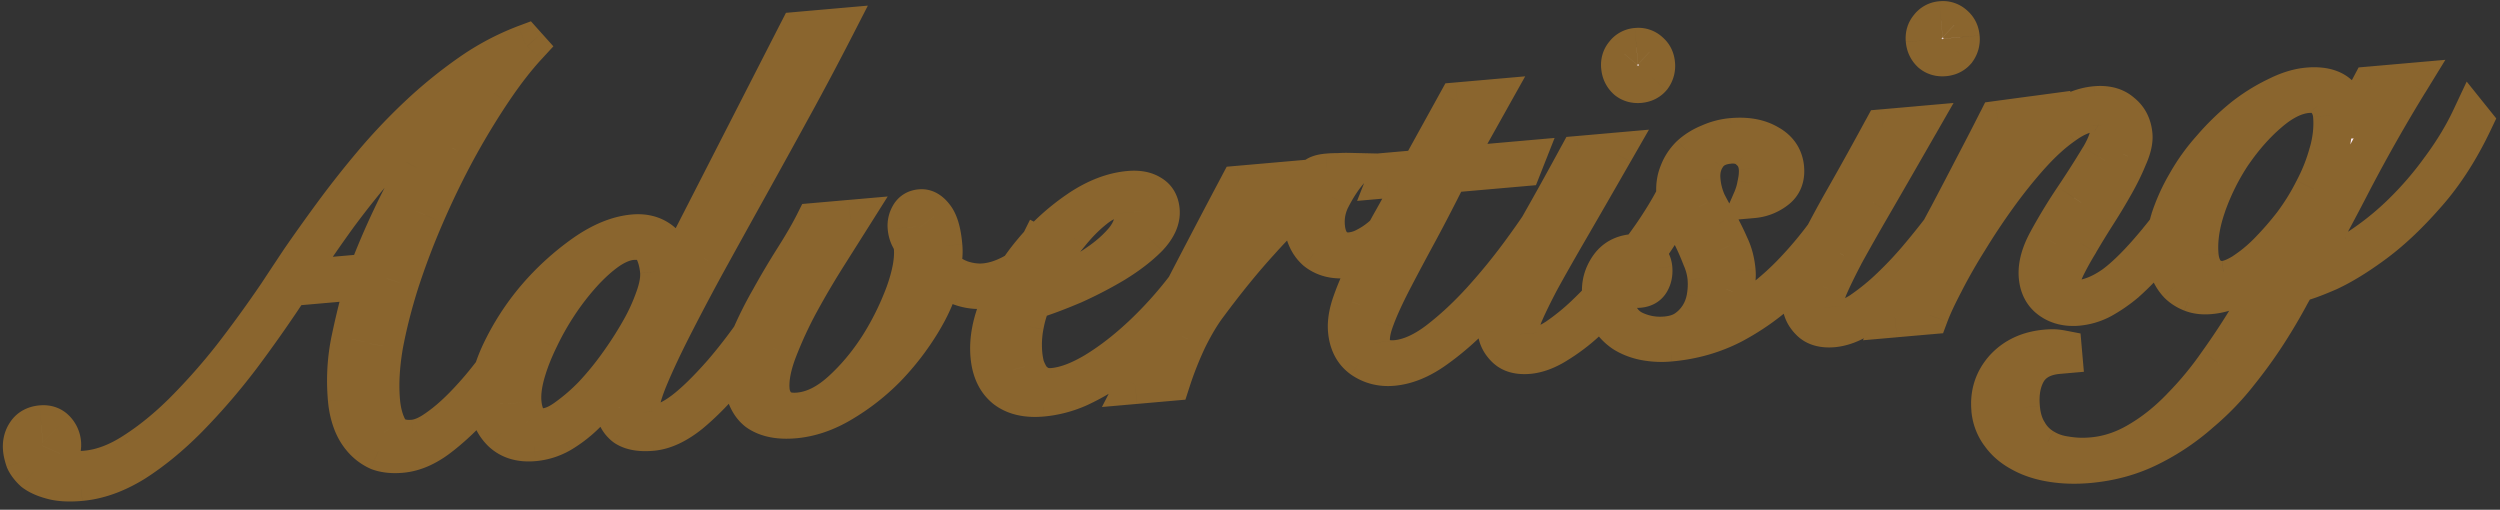
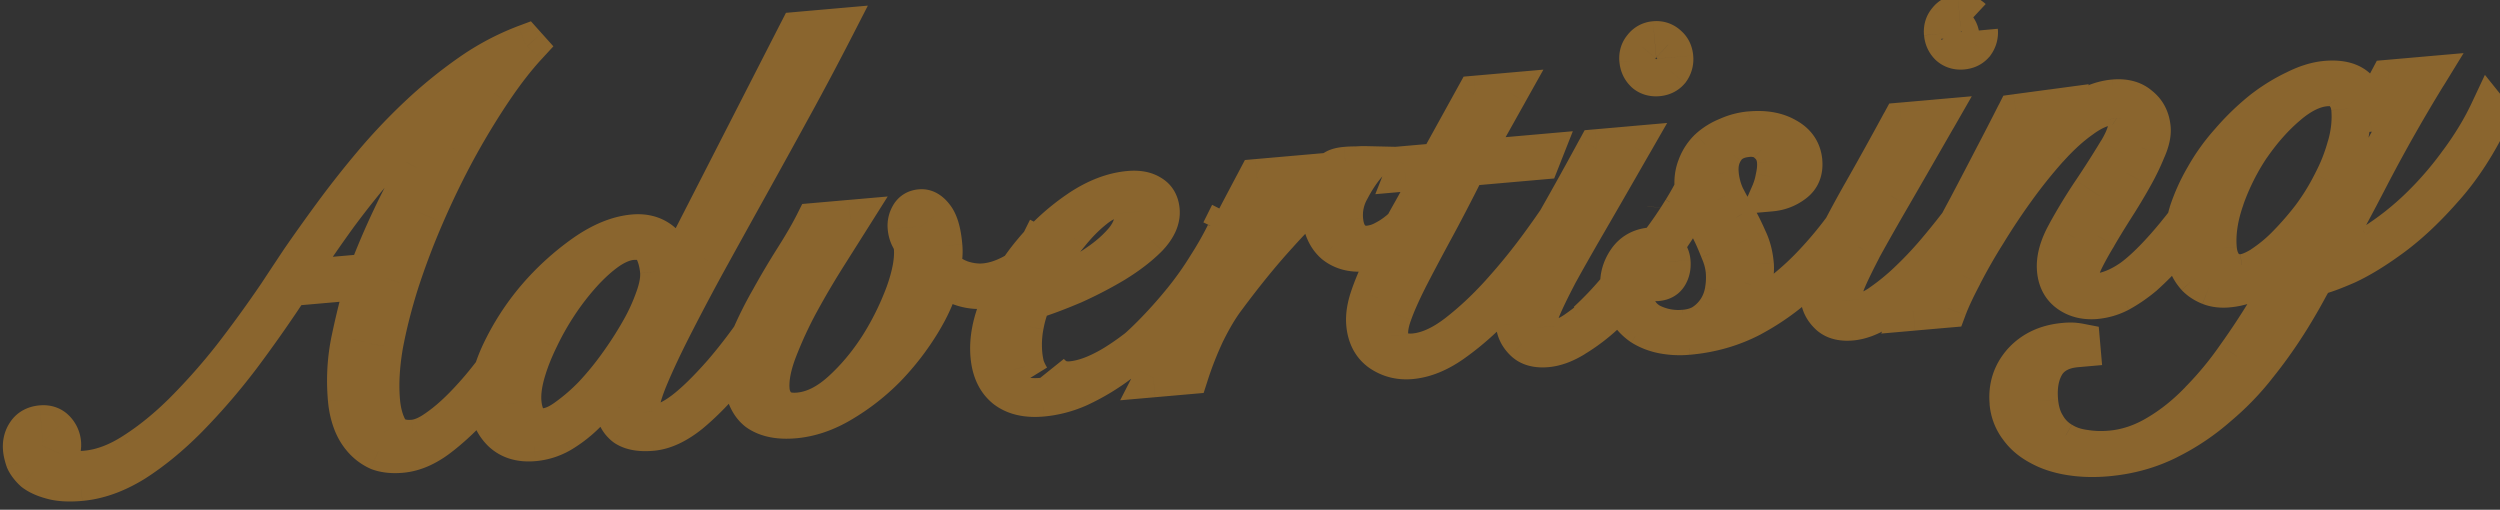
<svg xmlns="http://www.w3.org/2000/svg" width="206" height="42" fill="none">
  <rect width="100%" height="100%" fill="#333333" stroke="none" />
  <mask id="a" width="211.574" height="67.989" x="-2.92" y="-13.159" fill="#000" maskUnits="userSpaceOnUse">
    <path fill="#fff" d="M-2.92-13.159h211.574V54.83H-2.92z" />
-     <path d="M23.927 23.619q-1.97 3-4.094 5.83a52 52 0 0 1-4.346 5.034q-2.178 2.197-4.424 3.625-2.25 1.383-4.422 1.574-1.494.131-2.43-.152-.888-.24-1.426-.65-.495-.458-.72-.94a4 4 0 0 1-.22-.938q-.067-.77.338-1.352.405-.584 1.22-.654.723-.064 1.174.398t.51 1.141a1.7 1.7 0 0 1-.154.834q-.19.428-.59.554.463.598 1.207.76.74.118 1.509.05 1.946-.171 3.973-1.488 2.073-1.323 4.086-3.323a51 51 0 0 0 4.025-4.548 103 103 0 0 0 3.742-5.162q.764-1.162 1.893-2.857a160 160 0 0 1 2.64-3.697 80 80 0 0 1 3.2-4.066 48 48 0 0 1 3.796-4.027 37.5 37.5 0 0 1 4.255-3.474 20.7 20.7 0 0 1 4.618-2.457l.152.17q-1.416 1.537-2.907 3.765a63 63 0 0 0-2.907 4.816 68 68 0 0 0-2.587 5.334 62 62 0 0 0-2.111 5.566 45 45 0 0 0-1.32 5.223q-.42 2.499-.24 4.536.122 1.403.662 2.358.581.907 2.03.78.86-.076 1.89-.804 1.075-.733 2.206-1.881a29 29 0 0 0 2.196-2.519 84 84 0 0 0 2.09-2.69q.975-1.364 1.739-2.525.76-1.206 1.199-1.929l.328.108-2.897 4.404a52 52 0 0 1-3.135 4.288q-1.61 1.92-3.316 3.255-1.662 1.331-3.291 1.474-1.086.096-1.887-.2a3.8 3.8 0 0 1-1.317-.978 4.5 4.5 0 0 1-.86-1.475 7 7 0 0 1-.385-1.79q-.225-2.58.292-4.996a62 62 0 0 1 1.216-4.85zm6.379-1.107a64 64 0 0 1 4.074-8.657q2.451-4.275 5.935-8.227l-.098-.083a30 30 0 0 0-4.452 3.31 51 51 0 0 0-4.101 4.19 75 75 0 0 0-3.865 4.807 126 126 0 0 0-3.557 5.192zM68.768 2.31a268 268 0 0 1-3.326 6.266 1113 1113 0 0 1-3.62 6.565 2293 2293 0 0 0-3.503 6.326q-1.65 3.018-2.933 5.547t-2.033 4.374q-.709 1.795-.638 2.61.045.497.298.794.295.248.793.204 1.131-.099 2.5-1.131t3.235-3.157a43 43 0 0 0 3.105-4.103 40 40 0 0 0 2.531-4.417l.378.15q-.345.758-.935 1.814-.55 1.006-1.274 2.118a47 47 0 0 1-1.487 2.274 39 39 0 0 1-1.681 2.154q-1.647 2.014-3.305 3.39-1.662 1.332-3.155 1.463-1.448.127-2.224-.397-.735-.574-.817-1.525a4.1 4.1 0 0 1 .215-1.706q.29-.846.597-1.511l-.095-.038a71 71 0 0 1-1.474 1.908 20 20 0 0 1-1.705 1.883 10.6 10.6 0 0 1-2.007 1.544 5.4 5.4 0 0 1-2.22.696q-1.628.142-2.62-.773-.948-.92-1.067-2.278-.166-1.9.947-4.278a20.5 20.5 0 0 1 2.89-4.495 21.7 21.7 0 0 1 3.967-3.631q2.147-1.51 4.093-1.682 1.448-.126 2.388.703.939.83 1.017 2.236l.135-.012L65.781 2.572zM54.34 22.364q-.095-1.086-.528-1.87-.434-.781-1.746-.667-.905.08-1.98.813-1.032.728-2.071 1.868a21.6 21.6 0 0 0-2.007 2.593 23 23 0 0 0-1.617 2.878 17 17 0 0 0-1.078 2.785q-.383 1.356-.292 2.397.084.95.501 1.552.419.602 1.368.518.814-.071 1.8-.796a16 16 0 0 0 2.12-1.827 25 25 0 0 0 2.101-2.556 31 31 0 0 0 1.806-2.803q.79-1.392 1.226-2.661.477-1.319.397-2.224m15.736-4.3q-.761 1.207-1.922 3.042a70 70 0 0 0-2.262 3.847 33 33 0 0 0-1.801 3.897q-.743 1.935-.623 3.292.07.814.62 1.36.55.544 1.726.44 1.766-.154 3.497-1.72 1.733-1.565 3.096-3.691a23.4 23.4 0 0 0 2.17-4.386q.804-2.259.673-3.753a1.9 1.9 0 0 0-.248-.753 2.2 2.2 0 0 1-.26-.89 1.7 1.7 0 0 1 .229-1.023q.276-.48.865-.531.633-.056 1.15.628.561.681.716 2.445.044.498-.007.959l-.02.822q.558.636 1.548 1.004.986.324 1.891.245 1.177-.104 2.437-.807 1.302-.753 2.039-2.23l.382.194a3.9 3.9 0 0 1-.798 1.301q-.495.59-1.138 1.058-.648.42-1.397.715a6.7 6.7 0 0 1-1.523.316 4.6 4.6 0 0 1-1.936-.24 7.6 7.6 0 0 1-1.626-.861q-.388 1.812-1.624 3.836a21.3 21.3 0 0 1-2.866 3.717 18 18 0 0 1-3.67 2.876q-1.948 1.173-3.94 1.349-1.9.165-3.016-.602-1.075-.818-1.254-2.854-.12-1.358.557-3.013a32 32 0 0 1 1.705-3.433 68 68 0 0 1 2.026-3.415q1.041-1.642 1.662-2.882zm23.356-.59q-.055-.633-.445-.918-.344-.289-.843-.245-.95.083-2.014.952-1.022.819-2.009 2.046-.99 1.181-1.785 2.527-.748 1.343-1.113 2.378.98-.268 2.429-.897 1.446-.675 2.736-1.562 1.335-.893 2.243-1.976.904-1.128.801-2.304m7.542 1.756a27 27 0 0 1-1.502 2.64 26 26 0 0 1-2.07 2.917 38 38 0 0 1-2.533 2.822q-1.341 1.349-2.838 2.483-1.5 1.09-3.078 1.82a9.6 9.6 0 0 1-3.074.818q-1.901.166-3.025-.693-1.128-.903-1.287-2.714-.175-1.991.811-4.266a18.2 18.2 0 0 1 2.72-4.343 18.2 18.2 0 0 1 3.803-3.435q2.11-1.416 4.146-1.595 1.131-.099 1.809.343.673.398.752 1.302.096 1.086-.99 2.23-1.089 1.1-2.733 2.11a34 34 0 0 1-3.49 1.81q-1.89.805-3.355 1.253a9.6 9.6 0 0 0-.636 2.108 8.4 8.4 0 0 0-.118 2.29q.048.543.186 1.078.18.486.445.919.307.383.739.619.475.231 1.11.176 1.493-.13 3.4-1.256 1.95-1.174 3.888-2.986a33 33 0 0 0 3.657-4.06 28.5 28.5 0 0 0 2.881-4.585zm3.871-4.216-5.013 8.876.099.082q.565-.825 1.429-1.903a47 47 0 0 1 1.944-2.269 56 56 0 0 1 2.257-2.34 31 31 0 0 1 2.326-2.075q.186-.472.434-.767t1.063-.367q.497-.045.863-.03.408-.036.819-.027-.702.838-1.327 2.032a4.25 4.25 0 0 0-.513 2.462q.091 1.04.64 1.585.595.54 1.364.474.679-.06 1.289-.387.655-.33 1.207-.79.553-.459 1.056-.96.504-.499.879-.897l.287.157q-.413.492-.953 1.087-.545.55-1.184 1.061a8.3 8.3 0 0 1-1.38.897 4.8 4.8 0 0 1-1.56.41q-1.448.127-2.429-.653-.939-.83-1.078-2.413-.096-1.086.327-1.99l-.098-.082q-1.745 1.43-3.779 3.705-2.039 2.232-4.282 5.255-.818 1.076-1.67 2.792a29 29 0 0 0-1.38 3.495l-2.942.258q2.102-4.106 4.208-8.166t4.336-8.27zm17.957-6.865-3.114 5.563 5.973-.524-.224.566-6.063.532a171 171 0 0 1-2.81 5.4q-1.217 2.25-2.073 3.92-.815 1.623-1.217 2.753-.407 1.085-.335 1.899.075.86.695 1.17.617.265 1.385.197 1.629-.143 3.468-1.535 1.88-1.442 3.667-3.423a50 50 0 0 0 3.373-4.172 68 68 0 0 0 2.665-3.927l.288.157a142 142 0 0 1-3.033 4.416 47 47 0 0 1-3.41 4.266q-1.792 1.935-3.679 3.287-1.843 1.348-3.608 1.502-1.403.123-2.519-.645-1.071-.772-1.206-2.311-.091-1.04.386-2.36.473-1.364 1.292-2.94.82-1.577 1.841-3.445a117 117 0 0 0 2.16-3.974l-2.444.214.224-.567 2.534-.222 3.069-5.56zm10.159 4.398a1545 1545 0 0 1-3.68 6.388q-1.505 2.595-2.448 4.319-.898 1.72-1.313 2.714-.37.99-.317 1.578.103 1.178 1.053 1.094.906-.08 2.026-.817a19 19 0 0 0 2.384-1.942q1.221-1.155 2.418-2.583a63 63 0 0 0 2.217-2.794 32 32 0 0 0 1.818-2.667q.798-1.302 1.138-2.107l.382.195q-.464.953-1.303 2.303a36 36 0 0 1-1.851 2.807 67 67 0 0 1-2.259 2.843 27 27 0 0 1-2.463 2.588q-1.268 1.16-2.523 1.908-1.212.745-2.298.84-1.221.108-1.87-.52-.647-.627-.719-1.441-.083-.951.233-2.027.357-1.126 1.172-2.748a95 95 0 0 1 2.118-3.925 309 309 0 0 0 3.189-5.752zm1.886-8.647q.634-.056 1.081.361.443.372.499 1.005t-.312 1.122q-.372.442-1.005.498-.635.056-1.077-.316a1.57 1.57 0 0 1-.503-1.05q-.055-.633.316-1.076a1.34 1.34 0 0 1 1.001-.544m18.76 10.757a40 40 0 0 1-2.787 4.622 27.7 27.7 0 0 1-3.554 4.188 19.8 19.8 0 0 1-4.415 3.215q-2.398 1.259-5.248 1.51a7.4 7.4 0 0 1-2.061-.094 5.1 5.1 0 0 1-1.745-.667 4 4 0 0 1-1.205-1.263q-.529-.82-.628-1.951-.103-1.176.583-2.194t1.998-1.133q.679-.06 1.118.267.48.276.54.955.055.634-.222 1.114-.276.48-.91.536-.498.044-.839-.2a1.36 1.36 0 0 1-.421-.647 1.4 1.4 0 0 0-.607.874 3 3 0 0 0-.09 1.057q.14 1.583 1.387 2.295a5 5 0 0 0 2.782.531q.95-.084 1.598-.505.689-.47 1.089-1.099.442-.677.597-1.511a6 6 0 0 0 .083-1.65 5.3 5.3 0 0 0-.471-1.736 19 19 0 0 0-.797-1.8 68 68 0 0 1-.833-1.705q-.396-.878-.464-1.647-.087-.996.252-1.8a4 4 0 0 1 .967-1.453 5.2 5.2 0 0 1 1.558-.958 5.7 5.7 0 0 1 1.873-.483q1.81-.159 3.013.556 1.198.67 1.314 1.982.102 1.177-.755 1.8-.812.618-1.898.713.228-.522.35-1.216.162-.744.111-1.332-.08-.905-.72-1.442-.598-.585-1.639-.494-1.313.114-1.874.985-.566.825-.467 1.956a5.7 5.7 0 0 0 .483 1.873q.442.874.974 1.738.486.87.887 1.792.444.919.548 2.095a3.7 3.7 0 0 1-.26 1.71 5.7 5.7 0 0 1-.869 1.536q-.578.689-1.352 1.213-.73.52-1.533.727l.099.083a13.5 13.5 0 0 0 4.538-1.812q2.114-1.371 3.871-3.167a31 31 0 0 0 3.258-3.934 43 43 0 0 0 2.509-4.142zm4.455-4.312a1545 1545 0 0 1-3.68 6.387q-1.506 2.595-2.448 4.32-.898 1.72-1.313 2.714-.37.99-.317 1.578.103 1.177 1.053 1.093.906-.08 2.026-.816a19 19 0 0 0 2.384-1.942q1.221-1.156 2.418-2.583a63 63 0 0 0 2.217-2.794 32 32 0 0 0 1.818-2.668q.798-1.301 1.138-2.106l.381.194q-.464.953-1.302 2.304a36 36 0 0 1-1.852 2.807 66 66 0 0 1-2.258 2.843 27 27 0 0 1-2.464 2.587q-1.266 1.16-2.523 1.909-1.21.744-2.297.84-1.222.107-1.87-.52-.647-.627-.719-1.442-.084-.95.233-2.027.357-1.125 1.172-2.747a95 95 0 0 1 2.118-3.925 308 308 0 0 0 3.189-5.752zm1.886-8.648q.634-.055 1.081.362.442.37.498 1.005.055.633-.312 1.121-.37.444-1.005.499-.633.056-1.076-.316a1.57 1.57 0 0 1-.503-1.05q-.055-.634.316-1.077a1.34 1.34 0 0 1 1.001-.544m7.603 7.815-5.247 8.805.098.083q.851-1.215 1.988-2.82a31 31 0 0 1 2.461-3.134 17 17 0 0 1 2.788-2.524q1.5-1.09 3.039-1.225 1.357-.118 2.149.587.833.657.936 1.833.063.725-.392 1.767a19 19 0 0 1-1.081 2.238q-.67 1.2-1.472 2.455a72 72 0 0 0-1.475 2.41 25 25 0 0 0-1.142 2.06q-.423.904-.371 1.492.111 1.267 1.379 1.156 1.448-.126 2.993-1.22 1.542-1.139 3.602-3.645a30 30 0 0 0 1.636-2.15q.855-1.17 1.623-2.285.765-1.163 1.36-2.172a25 25 0 0 0 .992-1.683l.333.153a66 66 0 0 1-2.067 3.465 49 49 0 0 1-2.756 3.935q-.9 1.174-1.854 2.26a22 22 0 0 1-1.926 1.948q-.977.816-1.979 1.36a5.2 5.2 0 0 1-1.955.581q-1.312.116-2.236-.533-.923-.649-1.034-1.916-.12-1.358.828-3.036a45 45 0 0 1 2.112-3.47 80 80 0 0 0 2.125-3.332q.955-1.589.855-2.72-.047-.543-.433-.783t-.974-.188q-1.131.1-2.459 1.082-1.331.939-2.701 2.472a42 42 0 0 0-2.672 3.335 56 56 0 0 0-2.417 3.632 46 46 0 0 0-1.977 3.457q-.86 1.626-1.267 2.71l-2.806.246a88 88 0 0 1 2.181-4.25 242 242 0 0 1 2.267-4.302 629 629 0 0 0 2.148-4.11 227 227 0 0 0 1.87-3.63zM198.472 6.8a138 138 0 0 0-4.503 7.92 234 234 0 0 1-4.315 7.993 18 18 0 0 0 4.292-2.018 23.6 23.6 0 0 0 3.925-3.08 28 28 0 0 0 3.269-3.799q1.508-2.047 2.468-4.092l.205.255q-1.694 3.57-3.893 6.042-2.155 2.469-4.253 4.021t-3.808 2.34q-1.713.743-2.474.902-.214.155-.802 1.256a46 46 0 0 1-1.588 2.693 39 39 0 0 1-2.437 3.406 22 22 0 0 1-3.26 3.387 19 19 0 0 1-4.133 2.779q-2.316 1.16-5.076 1.403a12.2 12.2 0 0 1-3.063-.096q-1.435-.24-2.49-.83-1.1-.588-1.727-1.49a3.97 3.97 0 0 1-.775-2.076q-.17-1.945 1.117-3.381 1.292-1.39 3.419-1.577.452-.04.773-.022.276.021.6.084l.032.362-.362.032q-1.765.155-2.53 1.316-.76 1.207-.597 3.062.107 1.222.635 2.042.483.825 1.3 1.3.771.48 1.787.618 1.019.184 2.196.081 1.99-.174 3.853-1.296 1.822-1.071 3.451-2.765a27.6 27.6 0 0 0 3.051-3.687 58 58 0 0 0 2.694-4.113 71 71 0 0 0 2.303-3.896 88 88 0 0 1 1.812-3.26l-.098-.082a28 28 0 0 1-1.475 1.908 19 19 0 0 1-1.712 1.792 12 12 0 0 1-1.974 1.404 5.9 5.9 0 0 1-2.223.651q-.861.075-1.521-.186a3.15 3.15 0 0 1-1.113-.723 3.6 3.6 0 0 1-.691-1.125 4.4 4.4 0 0 1-.288-1.206q-.124-1.403.334-2.947a15.4 15.4 0 0 1 1.375-3.04 16.2 16.2 0 0 1 2.073-2.872 20.4 20.4 0 0 1 2.521-2.456q1.364-1.077 2.765-1.747 1.397-.715 2.618-.823 1.765-.154 2.614.683.89.788.993 1.965l.136-.012 1.448-2.726zm-8.356.915q-1.493.131-3.147 1.553-1.613 1.373-2.988 3.363a19 19 0 0 0-2.135 4.246q-.806 2.26-.638 4.16.087.996.64 1.586.595.54 1.409.469.634-.055 1.586-.64a12 12 0 0 0 2-1.636 25 25 0 0 0 2.072-2.37q1.02-1.367 1.757-2.845.782-1.482 1.193-3.023.454-1.59.323-3.084a2.17 2.17 0 0 0-.572-1.317q-.459-.553-1.5-.462" />
  </mask>
-   <path fill="#FFF1FF" d="M23.927 23.619q-1.97 3-4.094 5.83a52 52 0 0 1-4.346 5.034q-2.178 2.197-4.424 3.625-2.25 1.383-4.422 1.574-1.494.131-2.43-.152-.888-.24-1.426-.65-.495-.458-.72-.94a4 4 0 0 1-.22-.938q-.067-.77.338-1.352.405-.584 1.22-.654.723-.064 1.174.398t.51 1.141a1.7 1.7 0 0 1-.154.834q-.19.428-.59.554.463.598 1.207.76.74.118 1.509.05 1.946-.171 3.973-1.488 2.073-1.323 4.086-3.323a51 51 0 0 0 4.025-4.548 103 103 0 0 0 3.742-5.162q.764-1.162 1.893-2.857a160 160 0 0 1 2.64-3.697 80 80 0 0 1 3.2-4.066 48 48 0 0 1 3.796-4.027 37.5 37.5 0 0 1 4.255-3.474 20.7 20.7 0 0 1 4.618-2.457l.152.17q-1.416 1.537-2.907 3.765a63 63 0 0 0-2.907 4.816 68 68 0 0 0-2.587 5.334 62 62 0 0 0-2.111 5.566 45 45 0 0 0-1.32 5.223q-.42 2.499-.24 4.536.122 1.403.662 2.358.581.907 2.03.78.86-.076 1.89-.804 1.075-.733 2.206-1.881a29 29 0 0 0 2.196-2.519 84 84 0 0 0 2.09-2.69q.975-1.364 1.739-2.525.76-1.206 1.199-1.929l.328.108-2.897 4.404a52 52 0 0 1-3.135 4.288q-1.61 1.92-3.316 3.255-1.662 1.331-3.291 1.474-1.086.096-1.887-.2a3.8 3.8 0 0 1-1.317-.978 4.5 4.5 0 0 1-.86-1.475 7 7 0 0 1-.385-1.79q-.225-2.58.292-4.996a62 62 0 0 1 1.216-4.85zm6.379-1.107a64 64 0 0 1 4.074-8.657q2.451-4.275 5.935-8.227l-.098-.083a30 30 0 0 0-4.452 3.31 51 51 0 0 0-4.101 4.19 75 75 0 0 0-3.865 4.807 126 126 0 0 0-3.557 5.192zM68.768 2.31a268 268 0 0 1-3.326 6.266 1113 1113 0 0 1-3.62 6.565 2293 2293 0 0 0-3.503 6.326q-1.65 3.018-2.933 5.547t-2.033 4.374q-.709 1.795-.638 2.61.045.497.298.794.295.248.793.204 1.131-.099 2.5-1.131t3.235-3.157a43 43 0 0 0 3.105-4.103 40 40 0 0 0 2.531-4.417l.378.15q-.345.758-.935 1.814-.55 1.006-1.274 2.118a47 47 0 0 1-1.487 2.274 39 39 0 0 1-1.681 2.154q-1.647 2.014-3.305 3.39-1.662 1.332-3.155 1.463-1.448.127-2.224-.397-.735-.574-.817-1.525a4.1 4.1 0 0 1 .215-1.706q.29-.846.597-1.511l-.095-.038a71 71 0 0 1-1.474 1.908 20 20 0 0 1-1.705 1.883 10.6 10.6 0 0 1-2.007 1.544 5.4 5.4 0 0 1-2.22.696q-1.628.142-2.62-.773-.948-.92-1.067-2.278-.166-1.9.947-4.278a20.5 20.5 0 0 1 2.89-4.495 21.7 21.7 0 0 1 3.967-3.631q2.147-1.51 4.093-1.682 1.448-.126 2.388.703.939.83 1.017 2.236l.135-.012L65.781 2.572zM54.34 22.364q-.095-1.086-.528-1.87-.434-.781-1.746-.667-.905.08-1.98.813-1.032.728-2.071 1.868a21.6 21.6 0 0 0-2.007 2.593 23 23 0 0 0-1.617 2.878 17 17 0 0 0-1.078 2.785q-.383 1.356-.292 2.397.084.95.501 1.552.419.602 1.368.518.814-.071 1.8-.796a16 16 0 0 0 2.12-1.827 25 25 0 0 0 2.101-2.556 31 31 0 0 0 1.806-2.803q.79-1.392 1.226-2.661.477-1.319.397-2.224m15.736-4.3q-.761 1.207-1.922 3.042a70 70 0 0 0-2.262 3.847 33 33 0 0 0-1.801 3.897q-.743 1.935-.623 3.292.07.814.62 1.36.55.544 1.726.44 1.766-.154 3.497-1.72 1.733-1.565 3.096-3.691a23.4 23.4 0 0 0 2.17-4.386q.804-2.259.673-3.753a1.9 1.9 0 0 0-.248-.753 2.2 2.2 0 0 1-.26-.89 1.7 1.7 0 0 1 .229-1.023q.276-.48.865-.531.633-.056 1.15.628.561.681.716 2.445.044.498-.007.959l-.02.822q.558.636 1.548 1.004.986.324 1.891.245 1.177-.104 2.437-.807 1.302-.753 2.039-2.23l.382.194a3.9 3.9 0 0 1-.798 1.301q-.495.59-1.138 1.058-.648.42-1.397.715a6.7 6.7 0 0 1-1.523.316 4.6 4.6 0 0 1-1.936-.24 7.6 7.6 0 0 1-1.626-.861q-.388 1.812-1.624 3.836a21.3 21.3 0 0 1-2.866 3.717 18 18 0 0 1-3.67 2.876q-1.948 1.173-3.94 1.349-1.9.165-3.016-.602-1.075-.818-1.254-2.854-.12-1.358.557-3.013a32 32 0 0 1 1.705-3.433 68 68 0 0 1 2.026-3.415q1.041-1.642 1.662-2.882zm23.356-.59q-.055-.633-.445-.918-.344-.289-.843-.245-.95.083-2.014.952-1.022.819-2.009 2.046-.99 1.181-1.785 2.527-.748 1.343-1.113 2.378.98-.268 2.429-.897 1.446-.675 2.736-1.562 1.335-.893 2.243-1.976.904-1.128.801-2.304m7.542 1.756a27 27 0 0 1-1.502 2.64 26 26 0 0 1-2.07 2.917 38 38 0 0 1-2.533 2.822q-1.341 1.349-2.838 2.483-1.5 1.09-3.078 1.82a9.6 9.6 0 0 1-3.074.818q-1.901.166-3.025-.693-1.128-.903-1.287-2.714-.175-1.991.811-4.266a18.2 18.2 0 0 1 2.72-4.343 18.2 18.2 0 0 1 3.803-3.435q2.11-1.416 4.146-1.595 1.131-.099 1.809.343.673.398.752 1.302.096 1.086-.99 2.23-1.089 1.1-2.733 2.11a34 34 0 0 1-3.49 1.81q-1.89.805-3.355 1.253a9.6 9.6 0 0 0-.636 2.108 8.4 8.4 0 0 0-.118 2.29q.048.543.186 1.078.18.486.445.919.307.383.739.619.475.231 1.11.176 1.493-.13 3.4-1.256 1.95-1.174 3.888-2.986a33 33 0 0 0 3.657-4.06 28.5 28.5 0 0 0 2.881-4.585zm3.871-4.216-5.013 8.876.099.082q.565-.825 1.429-1.903a47 47 0 0 1 1.944-2.269 56 56 0 0 1 2.257-2.34 31 31 0 0 1 2.326-2.075q.186-.472.434-.767t1.063-.367q.497-.045.863-.03.408-.036.819-.027-.702.838-1.327 2.032a4.25 4.25 0 0 0-.513 2.462q.091 1.04.64 1.585.595.54 1.364.474.679-.06 1.289-.387.655-.33 1.207-.79.553-.459 1.056-.96.504-.499.879-.897l.287.157q-.413.492-.953 1.087-.545.55-1.184 1.061a8.3 8.3 0 0 1-1.38.897 4.8 4.8 0 0 1-1.56.41q-1.448.127-2.429-.653-.939-.83-1.078-2.413-.096-1.086.327-1.99l-.098-.082q-1.745 1.43-3.779 3.705-2.039 2.232-4.282 5.255-.818 1.076-1.67 2.792a29 29 0 0 0-1.38 3.495l-2.942.258q2.102-4.106 4.208-8.166t4.336-8.27zm17.957-6.865-3.114 5.563 5.973-.524-.224.566-6.063.532a171 171 0 0 1-2.81 5.4q-1.217 2.25-2.073 3.92-.815 1.623-1.217 2.753-.407 1.085-.335 1.899.075.86.695 1.17.617.265 1.385.197 1.629-.143 3.468-1.535 1.88-1.442 3.667-3.423a50 50 0 0 0 3.373-4.172 68 68 0 0 0 2.665-3.927l.288.157a142 142 0 0 1-3.033 4.416 47 47 0 0 1-3.41 4.266q-1.792 1.935-3.679 3.287-1.843 1.348-3.608 1.502-1.403.123-2.519-.645-1.071-.772-1.206-2.311-.091-1.04.386-2.36.473-1.364 1.292-2.94.82-1.577 1.841-3.445a117 117 0 0 0 2.16-3.974l-2.444.214.224-.567 2.534-.222 3.069-5.56zm10.159 4.398a1545 1545 0 0 1-3.68 6.388q-1.505 2.595-2.448 4.319-.898 1.72-1.313 2.714-.37.99-.317 1.578.103 1.178 1.053 1.094.906-.08 2.026-.817a19 19 0 0 0 2.384-1.942q1.221-1.155 2.418-2.583a63 63 0 0 0 2.217-2.794 32 32 0 0 0 1.818-2.667q.798-1.302 1.138-2.107l.382.195q-.464.953-1.303 2.303a36 36 0 0 1-1.851 2.807 67 67 0 0 1-2.259 2.843 27 27 0 0 1-2.463 2.588q-1.268 1.16-2.523 1.908-1.212.745-2.298.84-1.221.108-1.87-.52-.647-.627-.719-1.441-.083-.951.233-2.027.357-1.126 1.172-2.748a95 95 0 0 1 2.118-3.925 309 309 0 0 0 3.189-5.752zm1.886-8.647q.634-.056 1.081.361.443.372.499 1.005t-.312 1.122q-.372.442-1.005.498-.635.056-1.077-.316a1.57 1.57 0 0 1-.503-1.05q-.055-.633.316-1.076a1.34 1.34 0 0 1 1.001-.544m18.76 10.757a40 40 0 0 1-2.787 4.622 27.7 27.7 0 0 1-3.554 4.188 19.8 19.8 0 0 1-4.415 3.215q-2.398 1.259-5.248 1.51a7.4 7.4 0 0 1-2.061-.094 5.1 5.1 0 0 1-1.745-.667 4 4 0 0 1-1.205-1.263q-.529-.82-.628-1.951-.103-1.176.583-2.194t1.998-1.133q.679-.06 1.118.267.48.276.54.955.055.634-.222 1.114-.276.48-.91.536-.498.044-.839-.2a1.36 1.36 0 0 1-.421-.647 1.4 1.4 0 0 0-.607.874 3 3 0 0 0-.09 1.057q.14 1.583 1.387 2.295a5 5 0 0 0 2.782.531q.95-.084 1.598-.505.689-.47 1.089-1.099.442-.677.597-1.511a6 6 0 0 0 .083-1.65 5.3 5.3 0 0 0-.471-1.736 19 19 0 0 0-.797-1.8 68 68 0 0 1-.833-1.705q-.396-.878-.464-1.647-.087-.996.252-1.8a4 4 0 0 1 .967-1.453 5.2 5.2 0 0 1 1.558-.958 5.7 5.7 0 0 1 1.873-.483q1.81-.159 3.013.556 1.198.67 1.314 1.982.102 1.177-.755 1.8-.812.618-1.898.713.228-.522.35-1.216.162-.744.111-1.332-.08-.905-.72-1.442-.598-.585-1.639-.494-1.313.114-1.874.985-.566.825-.467 1.956a5.7 5.7 0 0 0 .483 1.873q.442.874.974 1.738.486.87.887 1.792.444.919.548 2.095a3.7 3.7 0 0 1-.26 1.71 5.7 5.7 0 0 1-.869 1.536q-.578.689-1.352 1.213-.73.52-1.533.727l.099.083a13.5 13.5 0 0 0 4.538-1.812q2.114-1.371 3.871-3.167a31 31 0 0 0 3.258-3.934 43 43 0 0 0 2.509-4.142zm4.455-4.312a1545 1545 0 0 1-3.68 6.387q-1.506 2.595-2.448 4.32-.898 1.72-1.313 2.714-.37.99-.317 1.578.103 1.177 1.053 1.093.906-.08 2.026-.816a19 19 0 0 0 2.384-1.942q1.221-1.156 2.418-2.583a63 63 0 0 0 2.217-2.794 32 32 0 0 0 1.818-2.668q.798-1.301 1.138-2.106l.381.194q-.464.953-1.302 2.304a36 36 0 0 1-1.852 2.807 66 66 0 0 1-2.258 2.843 27 27 0 0 1-2.464 2.587q-1.266 1.16-2.523 1.909-1.21.744-2.297.84-1.222.107-1.87-.52-.647-.627-.719-1.442-.084-.95.233-2.027.357-1.125 1.172-2.747a95 95 0 0 1 2.118-3.925 308 308 0 0 0 3.189-5.752zm1.886-8.648q.634-.055 1.081.362.442.37.498 1.005.055.633-.312 1.121-.37.444-1.005.499-.633.056-1.076-.316a1.57 1.57 0 0 1-.503-1.05q-.055-.634.316-1.077a1.34 1.34 0 0 1 1.001-.544m7.603 7.815-5.247 8.805.098.083q.851-1.215 1.988-2.82a31 31 0 0 1 2.461-3.134 17 17 0 0 1 2.788-2.524q1.5-1.09 3.039-1.225 1.357-.118 2.149.587.833.657.936 1.833.063.725-.392 1.767a19 19 0 0 1-1.081 2.238q-.67 1.2-1.472 2.455a72 72 0 0 0-1.475 2.41 25 25 0 0 0-1.142 2.06q-.423.904-.371 1.492.111 1.267 1.379 1.156 1.448-.126 2.993-1.22 1.542-1.139 3.602-3.645a30 30 0 0 0 1.636-2.15q.855-1.17 1.623-2.285.765-1.163 1.36-2.172a25 25 0 0 0 .992-1.683l.333.153a66 66 0 0 1-2.067 3.465 49 49 0 0 1-2.756 3.935q-.9 1.174-1.854 2.26a22 22 0 0 1-1.926 1.948q-.977.816-1.979 1.36a5.2 5.2 0 0 1-1.955.581q-1.312.116-2.236-.533-.923-.649-1.034-1.916-.12-1.358.828-3.036a45 45 0 0 1 2.112-3.47 80 80 0 0 0 2.125-3.332q.955-1.589.855-2.72-.047-.543-.433-.783t-.974-.188q-1.131.1-2.459 1.082-1.331.939-2.701 2.472a42 42 0 0 0-2.672 3.335 56 56 0 0 0-2.417 3.632 46 46 0 0 0-1.977 3.457q-.86 1.626-1.267 2.71l-2.806.246a88 88 0 0 1 2.181-4.25 242 242 0 0 1 2.267-4.302 629 629 0 0 0 2.148-4.11 227 227 0 0 0 1.87-3.63zM198.472 6.8a138 138 0 0 0-4.503 7.92 234 234 0 0 1-4.315 7.993 18 18 0 0 0 4.292-2.018 23.6 23.6 0 0 0 3.925-3.08 28 28 0 0 0 3.269-3.799q1.508-2.047 2.468-4.092l.205.255q-1.694 3.57-3.893 6.042-2.155 2.469-4.253 4.021t-3.808 2.34q-1.713.743-2.474.902-.214.155-.802 1.256a46 46 0 0 1-1.588 2.693 39 39 0 0 1-2.437 3.406 22 22 0 0 1-3.26 3.387 19 19 0 0 1-4.133 2.779q-2.316 1.16-5.076 1.403a12.2 12.2 0 0 1-3.063-.096q-1.435-.24-2.49-.83-1.1-.588-1.727-1.49a3.97 3.97 0 0 1-.775-2.076q-.17-1.945 1.117-3.381 1.292-1.39 3.419-1.577.452-.04.773-.022.276.021.6.084l.032.362-.362.032q-1.765.155-2.53 1.316-.76 1.207-.597 3.062.107 1.222.635 2.042.483.825 1.3 1.3.771.48 1.787.618 1.019.184 2.196.081 1.99-.174 3.853-1.296 1.822-1.071 3.451-2.765a27.6 27.6 0 0 0 3.051-3.687 58 58 0 0 0 2.694-4.113 71 71 0 0 0 2.303-3.896 88 88 0 0 1 1.812-3.26l-.098-.082a28 28 0 0 1-1.475 1.908 19 19 0 0 1-1.712 1.792 12 12 0 0 1-1.974 1.404 5.9 5.9 0 0 1-2.223.651q-.861.075-1.521-.186a3.15 3.15 0 0 1-1.113-.723 3.6 3.6 0 0 1-.691-1.125 4.4 4.4 0 0 1-.288-1.206q-.124-1.403.334-2.947a15.4 15.4 0 0 1 1.375-3.04 16.2 16.2 0 0 1 2.073-2.872 20.4 20.4 0 0 1 2.521-2.456q1.364-1.077 2.765-1.747 1.397-.715 2.618-.823 1.765-.154 2.614.683.89.788.993 1.965l.136-.012 1.448-2.726zm-8.356.915q-1.493.131-3.147 1.553-1.613 1.373-2.988 3.363a19 19 0 0 0-2.135 4.246q-.806 2.26-.638 4.16.087.996.64 1.586.595.54 1.409.469.634-.055 1.586-.64a12 12 0 0 0 2-1.636 25 25 0 0 0 2.072-2.37q1.02-1.367 1.757-2.845.782-1.482 1.193-3.023.454-1.59.323-3.084a2.17 2.17 0 0 0-.572-1.317q-.459-.553-1.5-.462" />
-   <path fill="#8A652E" d="m23.927 23.619-.14-1.593-.77.067-.426.648zm-4.094 5.83 1.271.971.009-.01zm-4.346 5.034 1.135 1.125.002-.002zm-4.424 3.625.837 1.363.01-.007.01-.006zM4.21 39.53 4.672 38l-.02-.007-.022-.006zm-1.425-.65-1.084 1.175.056.052.06.046zm-.72-.94-1.512.522.027.079.035.075zm.118-2.29L.87 34.737zm2.75 1.72 1.46.65zm-.59.553-.482-1.525-2.186.691 1.404 1.813zm1.207.76-.342 1.562.045.01.046.008zm5.482-1.438-.86-1.349-.011.008zm4.086-3.323 1.128 1.134.002-.002zm4.025-4.548 1.255.99.005-.006.005-.007zm3.742-5.162 1.323.898.007-.01.006-.01zm1.893-2.857-1.316-.909-.008.012-.008.011zm2.64-3.697 1.288.946zm6.996-8.093-1.099-1.162zm4.255-3.474-.917-1.31zm4.618-2.457 1.19-1.067-.728-.813-1.023.383zm.152.17 1.176 1.082.984-1.069-.97-1.081zm-5.814 8.58-1.403-.767-.003.006zm-2.587 5.335-1.467-.637zm-2.111 5.566-1.521-.493-.004.013zm-1.32 5.223-1.572-.292-.003.014-.002.014zm.422 6.894-1.392.787.022.038.024.038zm3.92-.024-.9-1.322-.012.008-.011.008zm2.206-1.881 1.14 1.122zm2.196-2.519-1.244-1.005-.01.012-.008.012zm2.09-2.69 1.283.953.008-.012.009-.011zm1.739-2.525 1.336.88.008-.014.009-.013zm1.199-1.929.499-1.52-1.208-.396-.659 1.087zm.328.108 1.336.878 1.148-1.745-1.985-.652zm-2.897 4.404 1.336.879zm-3.135 4.288 1.226 1.027.006-.008.007-.007zm-3.316 3.255-.986-1.26-.007.006-.007.006zm-5.178 1.275-.66 1.457.053.024.055.02zm-1.317-.979-1.202 1.055zm-.86-1.475-1.504.54zm-.093-6.786 1.563.335.002-.009zm1.216-4.85 1.534.452.662-2.25-2.336.206zm.179-.562.14 1.593.998-.088.356-.937zm4.074-8.657-1.387-.796-.006.01zm5.935-8.227 1.2 1.057 1.083-1.23-1.255-1.053zm-.098-.083 1.028-1.225-.876-.735-.979.592zm-4.452 3.31L34.7 7.66l-.006.005-.005.005zm-4.101 4.19 1.203 1.053zm-3.865 4.807-1.286-.95-.005.007-.005.007zm-3.557 5.192-1.341-.871-1.787 2.75 3.267-.286zm-.315.575-1.336-.878a113 113 0 0 1-4.037 5.75l1.28.959 1.279.96a116 116 0 0 0 4.15-5.913zm-4.094 5.83-1.27-.97a51 51 0 0 1-4.214 4.88l1.138 1.124 1.137 1.123a54 54 0 0 0 4.48-5.186zm-4.346 5.034-1.136-1.126c-1.381 1.394-2.765 2.523-4.147 3.402l.858 1.35.859 1.349c1.612-1.026 3.179-2.313 4.701-3.85zm-4.424 3.625-.838-1.362c-1.332.82-2.57 1.242-3.724 1.343l.14 1.593.14 1.593c1.742-.153 3.452-.78 5.119-1.804zM6.64 39.682l-.14-1.593c-.89.078-1.474.017-1.829-.09L4.21 39.53l-.461 1.531c.894.27 1.93.31 3.031.214zm-2.43-.152.419-1.543c-.46-.125-.73-.268-.877-.38l-.968 1.273-.968 1.273c.57.433 1.251.724 1.974.92zm-1.426-.65 1.085-1.175c-.218-.2-.315-.351-.356-.44l-1.45.675-1.449.676c.258.553.642 1.03 1.086 1.44zm-.72-.94 1.51-.522a2.5 2.5 0 0 1-.137-.556l-1.593.14-1.593.14c.04.44.15.885.301 1.32zm-.22-.938 1.593-.14c-.015-.175.02-.246.058-.3l-1.313-.912-1.313-.913c-.503.724-.692 1.554-.618 2.405zm.338-1.352 1.313.912-.005.006-.013.013a.2.2 0 0 1-.032.023q-.013.006.005 0a.5.5 0 0 1 .09-.015l-.139-1.593-.14-1.593c-.935.082-1.809.495-2.392 1.334zm1.22-.654.139 1.593c.058-.006.05.005.002-.011a.3.3 0 0 1-.111-.067l1.144-1.117 1.144-1.117c-.68-.697-1.566-.953-2.459-.874zm1.174.398-1.144 1.117c.028.028.052.057.062.164l1.593-.14 1.592-.14a3.4 3.4 0 0 0-.959-2.118zm.51 1.141-1.592.14v-.02a.3.3 0 0 1-.022.063l1.46.651 1.46.652a3.27 3.27 0 0 0 .287-1.626zm-.154.834-1.46-.651a.5.5 0 0 1 .123-.163.7.7 0 0 1 .265-.157l.482 1.525.482 1.524c.756-.239 1.28-.778 1.568-1.426zm-.59.554-1.264.979a3.63 3.63 0 0 0 2.129 1.343l.342-1.562.341-1.562a.44.44 0 0 1-.284-.177zm1.207.76-.251 1.58q.94.148 1.9.063l-.14-1.593-.14-1.593q-.578.05-1.119-.036zm1.509.05.14 1.593c1.613-.141 3.185-.753 4.705-1.74l-.872-1.341-.871-1.341c-1.184.77-2.26 1.15-3.242 1.236zm3.973-1.488.86 1.348c1.492-.952 2.942-2.134 4.354-3.537l-1.127-1.134-1.128-1.134c-1.273 1.265-2.546 2.297-3.818 3.108zm4.086-3.323 1.13 1.132a53 53 0 0 0 4.15-4.69l-1.255-.99-1.256-.99a50 50 0 0 1-3.898 4.406zm4.025-4.548 1.265.977a105 105 0 0 0 3.8-5.241l-1.323-.898-1.323-.898a102 102 0 0 1-3.685 5.082zm3.742-5.162 1.336.879q.761-1.157 1.888-2.85l-1.331-.886-1.331-.886a676 676 0 0 0-1.898 2.863zm1.893-2.857 1.315.909a158 158 0 0 1 2.613-3.66l-1.289-.946-1.289-.946a161 161 0 0 0-2.666 3.735zm2.64-3.697 1.288.946q1.433-1.953 3.137-3.984l-1.226-1.028-1.225-1.027a82 82 0 0 0-3.264 4.147zm3.2-4.066 1.225 1.028a46 46 0 0 1 3.669-3.892l-1.098-1.163-1.099-1.162a49 49 0 0 0-3.923 4.162zm3.796-4.027 1.098 1.163A36 36 0 0 1 39.586 7.4l-.917-1.31-.917-1.31a39 39 0 0 0-4.437 3.622zm4.255-3.474.917 1.31a19 19 0 0 1 4.262-2.27l-.561-1.497-.561-1.497a22.3 22.3 0 0 0-4.974 2.644zm4.618-2.457-1.19 1.068.151.169 1.19-1.068 1.191-1.067-.152-.17zm.152.17L42.262 2.72c-1.012 1.1-2.031 2.424-3.06 3.96l1.33.89 1.328.889c.961-1.436 1.88-2.622 2.755-3.573zm-2.907 3.765-1.33-.889a65 65 0 0 0-2.98 4.937l1.403.768 1.403.767a61 61 0 0 1 2.832-4.693zm-2.907 4.816-1.406-.762a70 70 0 0 0-2.648 5.46l1.467.636 1.467.636a67 67 0 0 1 2.526-5.21zm-2.587 5.334-1.467-.637a64 64 0 0 0-2.165 5.71l1.521.493 1.521.493a60 60 0 0 1 2.057-5.423zm-2.111 5.566-1.525-.48a46 46 0 0 0-1.367 5.411l1.572.292 1.572.292q.444-2.397 1.273-5.035zm-1.32 5.223-1.577-.264c-.297 1.769-.39 3.42-.256 4.94l1.592-.14 1.593-.14c-.105-1.195-.037-2.568.225-4.132zm-.24 4.536-1.593.14c.096 1.1.364 2.12.863 3.005l1.392-.787 1.393-.786c-.221-.39-.395-.942-.463-1.712zm.662 2.358-1.346.863c.82 1.28 2.197 1.625 3.515 1.51l-.14-1.593-.14-1.593c-.318.028-.47-.013-.517-.031-.021-.008-.024-.012-.019-.008s.003.004-.006-.01zm2.03.78.14 1.593c.956-.084 1.855-.513 2.673-1.092l-.923-1.305-.923-1.306c-.556.393-.917.5-1.107.517zm1.89-.804.9 1.321c.82-.559 1.635-1.258 2.445-2.08l-1.139-1.122-1.14-1.122c-.696.708-1.353 1.263-1.966 1.681zm2.206-1.881 1.14 1.122q1.2-1.22 2.318-2.66l-1.262-.98-1.262-.982a27 27 0 0 1-2.073 2.378zm2.196-2.519 1.244 1.005a86 86 0 0 0 2.129-2.742l-1.283-.954-1.284-.954q-.958 1.29-2.05 2.64zm2.09-2.69 1.3.93q.99-1.383 1.775-2.576l-1.336-.879-1.336-.879a78 78 0 0 1-1.704 2.473zm1.739-2.525 1.353.853q.764-1.213 1.213-1.953l-1.367-.829-1.368-.83q-.427.705-1.184 1.907zm1.199-1.929-.5 1.52.33.107.498-1.519.5-1.52-.33-.107zm.328.108-1.336-.878-2.896 4.403 1.335.879 1.336.879q1.53-2.323 2.897-4.405zm-2.897 4.404-1.335-.88a50 50 0 0 1-3.038 4.156l1.238 1.012 1.239 1.012a53 53 0 0 0 3.232-4.421zm-3.135 4.288-1.225-1.028c-1.012 1.207-2.039 2.212-3.077 3.023l.986 1.26.985 1.26Q39.2 35.691 40.9 33.66zm-3.316 3.255-1-1.248c-.935.75-1.742 1.069-2.43 1.13l.139 1.592.14 1.593c1.483-.13 2.87-.793 4.15-1.82zm-3.291 1.474-.14-1.593c-.552.049-.935-.011-1.195-.107l-.552 1.5-.552 1.502c.807.297 1.683.37 2.579.291zm-1.887-.2.659-1.456a2.24 2.24 0 0 1-.774-.577l-1.202 1.055-1.202 1.055a5.4 5.4 0 0 0 1.86 1.38zm-1.317-.978 1.201-1.055a2.9 2.9 0 0 1-.556-.96l-1.504.54-1.505.54c.265.739.65 1.407 1.162 1.99zm-.86-1.475 1.505-.54a5.5 5.5 0 0 1-.297-1.39l-1.593.14-1.592.14c.066.76.222 1.493.473 2.19zm-.385-1.79 1.593-.14a15.1 15.1 0 0 1 .262-4.521l-1.563-.335-1.564-.335q-.569 2.663-.32 5.47zm.292-4.996 1.565.326q.501-2.4 1.185-4.724l-1.534-.451-1.534-.452a64 64 0 0 0-1.247 4.974zm1.216-4.85-.14-1.592-6.2.544.14 1.593.14 1.592 6.2-.543zm.179-.562 1.494.568a62 62 0 0 1 3.973-8.44l-1.393-.785-1.393-.785a65 65 0 0 0-4.176 8.874zm4.074-8.657 1.387.796q2.365-4.125 5.748-7.966l-1.2-1.057-1.2-1.057q-3.583 4.066-6.122 8.488zm5.935-8.227 1.028-1.226-.099-.082-1.027 1.225L39.19 6.77l.098.083zm-.098-.083-.827-1.368a31.7 31.7 0 0 0-4.689 3.483l1.064 1.194 1.064 1.194a28.5 28.5 0 0 1 4.215-3.134zm-4.452 3.31L34.69 7.67a53 53 0 0 0-4.23 4.321l1.204 1.053 1.203 1.054a50 50 0 0 1 3.973-4.06zm-4.101 4.19L30.46 11.99a77 77 0 0 0-3.948 4.91l1.286.951 1.286.951a73 73 0 0 1 3.782-4.705zm-3.865 4.807-1.296-.936a128 128 0 0 0-3.602 5.257l1.34.87 1.342.872a125 125 0 0 1 3.512-5.126zm-3.557 5.192.14 1.593 6.063-.532-.14-1.593-.14-1.593-6.063.532zM68.768 2.31l1.423.73L71.512.464l-2.884.253zm-3.326 6.266-1.403-.767zm-3.62 6.565-1.397-.777zm-3.503 6.326-1.4-.772-.003.005zm-2.933 5.547 1.426.724zm-2.033 4.374-1.481-.602-.003.007-.003.008zm-.34 3.404-1.215 1.04.086.1.102.085zm3.293-.927.963 1.277zm3.235-3.157 1.201 1.055.005-.005.005-.006zm3.105-4.103 1.329.89.005-.007.004-.007zm2.531-4.417.587-1.487-1.377-.544-.648 1.331zm.378.15 1.457.658.692-1.53-1.562-.616zm-.935 1.814-1.395-.782-.004.008-.004.007zm-1.274 2.118-1.34-.871-.012.018-.012.019zm-1.487 2.274 1.293.94.01-.014.01-.014zm-1.681 2.154-1.225-1.027-.007.007-.006.008zm-3.305 3.39 1 1.249.01-.01.012-.008zm-5.379 1.066-.984 1.26.043.033.045.031zm-.602-3.23-1.513-.52zm.597-1.512 1.452.669.707-1.536-1.572-.62zm-.095-.038.588-1.487-1.14-.45-.731.983zm-1.474 1.908-1.25-.997-.001.001zm-1.705 1.883 1.117 1.144zm-2.007 1.544.79 1.39.013-.008.012-.007zm-4.84-.077-1.115 1.147.015.014.015.014zm-.12-6.556-1.448-.679zm2.89-4.495-1.214-1.041-.006.007-.006.007zm11.465-2.374-1.597.089.091 1.649 1.645-.145zm.135-.012.14 1.593.88-.077.404-.787zM65.781 2.572 65.642.98l-.88.078-.403.787zm-11.97 17.923-1.4.775zm-3.727.145-.9-1.322-.012.008-.011.008zm-2.07 1.868 1.181 1.078zm-2.007 2.593-1.331-.886-.004.006zM44.39 27.98l1.437.7.005-.01.005-.01zm-1.078 2.785 1.538.434zm.21 3.95-1.314.91zm3.167-.279-.923-1.305-.013.008-.012.01zm2.12-1.827 1.135 1.125.012-.012.013-.013zm2.101-2.556-1.298-.934zm1.806-2.803-1.39-.79zm1.226-2.661-1.504-.544-.004.012-.005.012zM68.768 2.31l-1.423-.73A267 267 0 0 1 64.04 7.81l1.403.767 1.403.767A270 270 0 0 0 70.19 3.04zm-3.326 6.266-1.403-.767q-1.805 3.3-3.614 6.555l1.398.777 1.397.776q1.815-3.264 3.625-6.574zm-3.62 6.565-1.397-.777a2294 2294 0 0 0-3.506 6.331l1.4.772 1.4.773q1.69-3.064 3.501-6.323zm-3.503 6.326-1.403-.767a205 205 0 0 0-2.956 5.591l1.426.723 1.426.724a202 202 0 0 1 2.91-5.503zm-2.933 5.547-1.426-.723q-1.304 2.566-2.088 4.495l1.48.602 1.482.603q.715-1.762 1.978-4.253zm-2.033 4.374-1.487-.587c-.472 1.194-.827 2.38-.743 3.336l1.592-.14 1.593-.14v-.034q0-.037.009-.109.015-.144.075-.397c.084-.34.228-.784.448-1.342zm-.638 2.61-1.593.14c.05.57.237 1.18.676 1.694l1.215-1.04 1.215-1.04c.047.055.07.105.081.132.01.025.003.02 0-.026zm.298.794-1.027 1.225c.61.512 1.336.627 1.96.572l-.14-1.593-.14-1.593c-.023.003.014-.004.091.016a.7.7 0 0 1 .284.148zm.793.204.14 1.593c1.168-.102 2.285-.664 3.323-1.447l-.963-1.277-.963-1.277c-.786.593-1.336.786-1.677.816zm2.5-1.131.963 1.277c1.037-.782 2.197-1.926 3.473-3.379l-1.201-1.055-1.202-1.055c-1.212 1.38-2.208 2.341-2.996 2.935zm3.235-3.157 1.211 1.044a44 44 0 0 0 3.223-4.257l-1.329-.89-1.329-.889a41 41 0 0 1-2.988 3.949zm3.105-4.103 1.338.876a42 42 0 0 0 2.63-4.593l-1.437-.7-1.438-.7a39 39 0 0 1-2.43 4.242zm2.531-4.417-.587 1.487.377.15.588-1.488.587-1.487-.378-.15zm.378.15-1.457-.66c-.204.451-.492 1.013-.873 1.692l1.395.782 1.394.782a26 26 0 0 0 .998-1.938zm-.935 1.814-1.403-.767q-.517.945-1.211 2.014l1.34.871 1.34.872q.753-1.155 1.337-2.222zm-1.274 2.118-1.364-.834q-.651 1.065-1.437 2.196l1.314.912 1.313.912q.834-1.2 1.538-2.351zm-1.487 2.274-1.294-.94a38 38 0 0 1-1.612 2.067l1.225 1.027 1.225 1.027a41 41 0 0 0 1.75-2.241zm-1.681 2.154-1.238-1.012c-1.046 1.279-2.077 2.332-3.089 3.173l1.022 1.23 1.022 1.23c1.198-.995 2.37-2.202 3.52-3.609zm-3.305 3.39-1-1.247c-.96.77-1.72 1.067-2.295 1.117l.14 1.593.14 1.593c1.416-.124 2.76-.802 4.015-1.807zm-3.155 1.463-.14-1.593c-.79.07-1.103-.071-1.188-.129l-.896 1.325-.896 1.324c.95.642 2.12.766 3.26.666zm-2.224-.397.985-1.26c-.131-.103-.192-.2-.21-.404l-1.592.14-1.593.14c.093 1.062.578 1.98 1.426 2.643zm-.817-1.525 1.593-.14a2.5 2.5 0 0 1 .134-1.047l-1.512-.519-1.513-.519a5.7 5.7 0 0 0-.295 2.365zm.215-1.706 1.512.52q.27-.786.537-1.362l-1.452-.67-1.453-.668q-.346.753-.657 1.661zm.597-1.511.587-1.488-.094-.037-.588 1.487-.587 1.488.094.037zm-.095-.038-1.283-.953q-.633.852-1.44 1.864l1.249.997 1.25.997a72 72 0 0 0 1.508-1.95zm-1.474 1.908-1.251-.996q-.715.9-1.57 1.734l1.117 1.144 1.116 1.145a22 22 0 0 0 1.84-2.031zm-1.705 1.883L47.1 33.02a9 9 0 0 1-1.706 1.313l.815 1.376.815 1.375a12.2 12.2 0 0 0 2.31-1.775zm-2.007 1.544-.79-1.39a3.8 3.8 0 0 1-1.569.493l.14 1.593.14 1.593a7 7 0 0 0 2.87-.9zm-2.22.696-.139-1.593c-.74.065-1.135-.113-1.397-.355l-1.085 1.175-1.084 1.175c1.061.98 2.413 1.316 3.846 1.19zm-2.62-.773 1.114-1.147c-.347-.337-.54-.734-.588-1.27l-1.593.14-1.593.139c.112 1.274.629 2.395 1.545 3.285zM40.3 33.354l1.593-.14c-.079-.9.136-2.038.802-3.46l-1.448-.678-1.448-.679c-.819 1.749-1.235 3.463-1.092 5.097zm.947-4.278 1.448.678a19 19 0 0 1 2.666-4.145l-1.225-1.028-1.225-1.027a22.1 22.1 0 0 0-3.112 4.843zm2.89-4.495 1.212 1.042a20 20 0 0 1 3.675-3.365l-.92-1.308-.92-1.308a23.3 23.3 0 0 0-4.261 3.898zm3.967-3.631.92 1.308c1.278-.9 2.377-1.315 3.313-1.397l-.14-1.593-.14-1.593c-1.658.146-3.288.852-4.873 1.967zm4.093-1.682.14 1.593c.605-.053.944.092 1.189.308l1.059-1.198 1.058-1.198c-1.008-.89-2.26-1.214-3.585-1.098zm2.388.703-1.06 1.198c.265.234.448.558.48 1.127l1.596-.089 1.597-.088c-.072-1.307-.567-2.474-1.555-3.346zm1.017 2.236.14 1.593.135-.012-.14-1.593-.14-1.592-.135.011zm.135-.012 1.424.729L67.205 3.3l-1.424-.729-1.423-.728-10.043 19.623zM65.781 2.572l.14 1.593 2.987-.262-.14-1.593-.14-1.593-2.986.262zM54.34 22.364l1.593-.14c-.079-.9-.304-1.748-.723-2.504l-1.398.775-1.4.775c.16.288.287.685.336 1.233zm-.528-1.87 1.398-.774c-.732-1.322-2.121-1.588-3.284-1.486l.14 1.593.14 1.593c.138-.012.236-.01.302-.003.065.006.087.016.08.013a.398.398 0 0 1-.175-.16zm-1.746-.667-.14-1.593c-.968.085-1.89.504-2.741 1.084l.9 1.322.9 1.321c.583-.397.983-.52 1.22-.54zm-1.98.813-.924-1.306c-.8.565-1.574 1.27-2.329 2.097l1.182 1.077 1.181 1.078c.632-.693 1.237-1.234 1.812-1.641zm-2.071 1.868-1.182-1.077a23 23 0 0 0-2.156 2.784l1.33.886 1.332.886a20 20 0 0 1 1.857-2.401zm-2.007 2.593-1.335-.88a24.5 24.5 0 0 0-1.73 3.08l1.448.678 1.447.68q.64-1.368 1.505-2.677zM44.39 27.98l-1.438-.7a18.4 18.4 0 0 0-1.18 3.051l1.54.434 1.538.434q.338-1.202.977-2.52zm-1.078 2.785-1.54-.434c-.29 1.03-.427 2.03-.345 2.97l1.593-.139 1.593-.14c-.04-.446.018-1.044.237-1.823zm-.292 2.397-1.593.14c.073.829.303 1.635.78 2.324l1.314-.912 1.314-.912c-.079-.113-.184-.342-.222-.78zm.501 1.552-1.313.912c.705 1.016 1.815 1.288 2.82 1.2l-.139-1.594-.14-1.592c-.147.013-.165-.011-.11.01a.43.43 0 0 1 .196.152zm1.368.518.14 1.593c.946-.083 1.823-.524 2.607-1.1l-.947-1.289-.948-1.288c-.53.39-.851.48-.992.492zm1.8-.796.923 1.306a18 18 0 0 0 2.332-2.008l-1.135-1.125-1.136-1.126a14.6 14.6 0 0 1-1.907 1.648zm2.12-1.827 1.16 1.1a26 26 0 0 0 2.239-2.722l-1.298-.934-1.298-.934a23 23 0 0 1-1.964 2.39zm2.101-2.556 1.298.934a33 33 0 0 0 1.899-2.948l-1.391-.79-1.39-.789a29 29 0 0 1-1.714 2.659zm1.806-2.803 1.39.789a17.5 17.5 0 0 0 1.348-2.931l-1.512-.52-1.513-.519a14.3 14.3 0 0 1-1.104 2.391zm1.226-2.661 1.503.543c.359-.99.569-1.98.487-2.907l-1.593.14-1.592.14c.024.28-.031.772-.309 1.54zm16.133-6.523 1.352.852 1.72-2.727-3.212.282zm-1.922 3.041-1.351-.855zm-2.262 3.847-1.403-.768-.004.008zM64.09 28.85l-1.493-.573zm-.003 4.651-1.125 1.136zm5.223-1.279-1.072-1.186zm3.096-3.691 1.346.863.005-.007.005-.008zm2.17-4.386 1.501.549.005-.012zM75 19.64l1.399-.775zm-.031-1.913 1.385.8zm2.015.097-1.277.963.021.028.022.027zm.709 3.404-1.59-.176-.007.07-.002.069zm-.02.822-1.598-.037-.014.623.41.469zm1.548 1.004-.559 1.499.03.01.03.01zm4.328-.562.78 1.396.01-.005.01-.007zm2.039-2.23.726-1.425-1.438-.733-.72 1.444zm.382.194 1.502.547.484-1.33-1.26-.642zm-.798 1.301L83.99 20.68l-.022.024-.02.024zm-1.138 1.058.873 1.34.033-.023.033-.023zm-1.397.715.501 1.518.042-.013.04-.016zm-3.459.075-.587 1.488.03.012.03.01zm-1.626-.86.93-1.3-1.983-1.42-.51 2.385zM75.93 26.58l-1.365-.833-.003.005zm-2.866 3.717 1.138 1.123.008-.008.008-.008zm-3.67 2.876-.813-1.377-.011.007zm-6.956.747-.968 1.273.03.022.031.022zm-.697-5.867-1.474-.62-.004.008-.003.008zm1.705-3.433 1.388.794.005-.009.005-.009zm2.026-3.415-1.35-.857zm1.662-2.882-.14-1.593-.89.078-.4.799zm2.942-.258-1.353-.853q-.759 1.204-1.92 3.039l1.35.855 1.352.855q1.161-1.835 1.923-3.044zm-1.922 3.041-1.351-.855a72 72 0 0 0-2.314 3.934l1.403.768 1.403.767a68 68 0 0 1 2.21-3.759zm-2.262 3.847-1.407-.76a35 35 0 0 0-1.887 4.084l1.493.573 1.492.573a32 32 0 0 1 1.716-3.711zM64.09 28.85l-1.493-.573c-.541 1.41-.832 2.765-.723 4.005l1.593-.14 1.592-.14c-.05-.57.075-1.409.523-2.58zm-.623 3.292-1.593.14c.078.897.437 1.71 1.088 2.355l1.125-1.136 1.126-1.135c-.081-.081-.137-.174-.154-.364zm.62 1.36-1.125 1.135c.844.837 1.987.987 2.991.899l-.14-1.593-.14-1.593c-.267.023-.417.002-.483-.015-.055-.014-.025-.017.023.03zm1.726.44.14 1.594c1.62-.142 3.098-.924 4.43-2.127l-1.073-1.187-1.072-1.186c-.978.884-1.83 1.25-2.564 1.314zm3.497-1.72 1.072 1.187c1.269-1.147 2.39-2.488 3.37-4.015l-1.346-.863-1.345-.864c-.84 1.308-1.781 2.428-2.823 3.37zm3.096-3.691 1.356.848a25 25 0 0 0 2.315-4.685l-1.502-.549-1.502-.549a21.8 21.8 0 0 1-2.022 4.086zm2.17-4.386 1.506.537c.572-1.608.876-3.108.76-4.43l-1.593.14-1.593.14c.06.67-.086 1.671-.587 3.076zm.673-3.753 1.593-.14a3.5 3.5 0 0 0-.442-1.388l-1.4.775-1.398.774c.06.11.057.146.054.12zm-.248-.753 1.399-.775a.6.6 0 0 1-.067-.254l-1.593.14-1.593.14c.047.528.19 1.045.455 1.523zm-.26-.89 1.592-.139a.1.1 0 0 1 .001-.038c.001-.004.005-.018.02-.047l-1.384-.799-1.385-.799a3.3 3.3 0 0 0-.437 1.963zm.229-1.023 1.385.8a.57.57 0 0 1-.38.261l-.14-1.592-.14-1.593c-.872.076-1.645.52-2.11 1.325zm.865-.531.14 1.592a.56.56 0 0 1-.303-.06c-.059-.032-.04-.041.036.059l1.277-.963 1.276-.963c-.547-.725-1.41-1.36-2.566-1.258zm1.15.628-1.234 1.018c-.002-.003.018.02.05.086.03.065.069.161.109.297.08.276.152.663.198 1.184l1.593-.14 1.593-.14c-.108-1.23-.373-2.47-1.076-3.322zm.716 2.445-1.593.14q.03.352-.004.643l1.59.176 1.59.175a6.5 6.5 0 0 0 .01-1.273zm-.007.959-1.599-.037-.019.822 1.599.037 1.598.037.02-.822zm-.02.822-1.201 1.055c.584.666 1.344 1.132 2.19 1.448l.559-1.499.559-1.498c-.474-.176-.746-.38-.905-.56zm1.548 1.004-.499 1.52c.834.273 1.682.392 2.53.318l-.14-1.593-.14-1.593c-.359.032-.771-.013-1.252-.17zm1.891.245.14 1.593c1.053-.093 2.082-.448 3.076-1.003l-.779-1.397-.779-1.396c-.686.383-1.282.565-1.798.61zm2.437-.807.8 1.384c1.167-.674 2.053-1.664 2.67-2.901l-1.431-.714-1.431-.713c-.366.734-.838 1.23-1.408 1.56zm2.039-2.23-.726 1.424.382.195.726-1.425.726-1.425-.382-.195zm.382.194-1.503-.547a2.3 2.3 0 0 1-.478.772l1.183 1.076 1.183 1.076c.49-.54.87-1.15 1.117-1.83zm-.798 1.301-1.225-1.027q-.365.435-.853.79l.94 1.295.939 1.294a8 8 0 0 0 1.424-1.325zm-1.138 1.058-.873-1.34q-.505.329-1.107.566l.583 1.489.584 1.489a9.3 9.3 0 0 0 1.686-.865zm-1.397.715-.5-1.519a5 5 0 0 1-1.162.242l.14 1.593.14 1.593a8.3 8.3 0 0 0 1.883-.39zm-1.523.316-.14-1.593a3 3 0 0 1-1.27-.158l-.526 1.51-.526 1.51a6.2 6.2 0 0 0 2.602.324zm-1.936-.24.587-1.488a6 6 0 0 1-1.282-.674l-.93 1.3-.931 1.301c.58.415 1.242.76 1.969 1.048zm-1.626-.861-1.563-.335c-.212.99-.67 2.101-1.426 3.338l1.365.833 1.365.833c.893-1.462 1.517-2.908 1.823-4.334zM75.93 26.58l-1.368-.828a19.7 19.7 0 0 1-2.652 3.438l1.154 1.107 1.154 1.107a23 23 0 0 0 3.08-3.996zm-2.866 3.717-1.138-1.123a16.4 16.4 0 0 1-3.345 2.622l.814 1.377.813 1.376a19.6 19.6 0 0 0 3.994-3.129zm-3.67 2.876-.824-1.37c-1.12.675-2.202 1.033-3.255 1.126l.14 1.593.14 1.593c1.6-.141 3.146-.682 4.625-1.573zm-3.94 1.349-.14-1.593c-1.045.091-1.635-.096-1.97-.326l-.906 1.317-.907 1.317c1.154.794 2.575 1.008 4.063.877zm-3.016-.602.968-1.273c-.208-.158-.529-.582-.629-1.72l-1.593.139-1.593.14c.139 1.576.653 3.055 1.879 3.987zm-1.254-2.854 1.593-.14c-.051-.585.06-1.33.444-2.269l-1.48-.604-1.48-.604c-.518 1.268-.777 2.532-.67 3.757zm.557-3.013 1.474.62q.675-1.608 1.619-3.26l-1.388-.793-1.388-.794a33 33 0 0 0-1.791 3.607zm1.705-3.433 1.398.776a66 66 0 0 1 1.978-3.335l-1.35-.856-1.35-.857a69 69 0 0 0-2.074 3.496zm2.026-3.415 1.35.856c.713-1.123 1.297-2.133 1.742-3.022l-1.43-.716-1.43-.716c-.382.764-.906 1.676-1.582 2.741zm1.662-2.882.14 1.593 2.941-.258-.14-1.593-.14-1.593-2.94.258zm25.853-1.767-1.028 1.225.041.034.043.032zm-2.857.707 1 1.247.006-.004.006-.005zm-2.009 2.046 1.225 1.027.01-.012.011-.013zm-1.785 2.527-1.377-.812-.01.017-.01.017zm-1.113 2.378-1.508-.532-1.017 2.882 2.947-.808zm2.429-.897.636 1.467.02-.009.02-.009zm2.736-1.562-.889-1.33-.009.006-.01.007zm2.243-1.976 1.225 1.028.012-.014.01-.014zm8.343-.55 1.437.7.687-1.412-1.399-.712zm-1.502 2.64-1.349-.858-.009.015-.009.014zm-2.07 2.918-1.242-1.006zm-2.533 2.822 1.134 1.127.003-.003zm-2.838 2.483.94 1.294.013-.01.013-.01zm-3.078 1.82.65 1.462.011-.005.012-.006zm-6.1.125-1 1.248.015.012.015.01zm-.475-6.98-1.462-.647-.005.01zm2.72-4.343 1.225 1.027zm9.758-4.687-.875 1.34.031.02.032.018zm-.238 3.532 1.136 1.126.012-.012.013-.013zm-2.733 2.11.823 1.371.007-.005.007-.004zm-3.49 1.81.627 1.472.015-.006.016-.007zm-3.355 1.253-.467-1.53-.7.215-.296.67zm-.568 5.476-1.549.4.02.078.029.076zm.445.919-1.362.837.052.085.062.078zm.739.619-.768 1.403.034.018.034.017zm4.51-1.08.813 1.377.006-.003.007-.004zm3.888-2.986-1.092-1.168zm3.657-4.06 1.27.97zm2.881-4.585.725-1.425-1.438-.732-.719 1.445zm-7.16-1.56 1.593-.14c-.064-.727-.353-1.528-1.094-2.07l-.944 1.291-.944 1.29a.6.6 0 0 1-.189-.22c-.028-.06-.02-.075-.015-.012zm-.445-.919 1.027-1.225c-.592-.497-1.306-.675-2.01-.613l.14 1.593.14 1.593a.4.4 0 0 1-.127-.019.6.6 0 0 1-.198-.104zm-.843-.245-.14-1.593c-1.064.093-2.032.61-2.885 1.306l1.011 1.239 1.012 1.238c.565-.461.94-.58 1.142-.597zm-2.014.952-1-1.248c-.788.631-1.538 1.4-2.255 2.291l1.246 1.003 1.246 1.002c.599-.745 1.188-1.34 1.763-1.8zm-2.009 2.046-1.225-1.028a20.3 20.3 0 0 0-1.937 2.743l1.377.812 1.378.813a17 17 0 0 1 1.632-2.313zm-1.785 2.527-1.396-.778c-.527.945-.942 1.823-1.225 2.624l1.508.532 1.508.532c.204-.579.531-1.286 1.002-2.13zm-1.113 2.378.422 1.542c.755-.206 1.641-.537 2.643-.972l-.636-1.467-.636-1.467c-.93.404-1.664.67-2.216.822zm2.429-.897.676 1.45a20.5 20.5 0 0 0 2.967-1.695l-.907-1.317-.907-1.317q-1.178.81-2.505 1.43zm2.736-1.562.888 1.329c1-.668 1.865-1.425 2.58-2.277l-1.225-1.028-1.225-1.027c-.496.591-1.126 1.151-1.907 1.673zm2.243-1.976 1.248 1c.8-.997 1.259-2.162 1.146-3.444l-1.593.14-1.593.14c.026.286-.05.657-.455 1.164zm8.343-.55-1.438-.699a26 26 0 0 1-1.413 2.481l1.35.858 1.348.859a28 28 0 0 0 1.59-2.799zm-1.502 2.64-1.367-.829a25 25 0 0 1-1.945 2.74l1.243 1.007 1.242 1.007a28 28 0 0 0 2.194-3.095zm-2.07 2.918-1.242-1.006a37 37 0 0 1-2.428 2.704l1.137 1.124 1.137 1.124a40 40 0 0 0 2.64-2.94zm-2.533 2.822-1.134-1.128a25 25 0 0 1-2.67 2.337l.966 1.274.966 1.274a28.6 28.6 0 0 0 3.006-2.63zm-2.838 2.483-.94-1.294q-1.382 1.004-2.81 1.664l.672 1.45.673 1.451a20 20 0 0 0 3.345-1.977zm-3.078 1.82-.648-1.46c-.877.388-1.731.611-2.566.685l.14 1.593.14 1.592a11.2 11.2 0 0 0 3.583-.948zm-3.074.818-.14-1.593c-1.01.088-1.579-.114-1.914-.37l-.971 1.27-.971 1.27c1.163.89 2.611 1.15 4.135 1.015zm-3.025-.693 1-1.247c-.329-.264-.616-.716-.694-1.607l-1.593.14-1.593.14c.134 1.523.704 2.88 1.88 3.822zm-1.287-2.714 1.593-.14c-.089-1.006.109-2.16.685-3.49l-1.467-.636-1.467-.636c-.738 1.703-1.082 3.393-.937 5.042zm.811-4.266 1.463.646a16.6 16.6 0 0 1 2.482-3.962l-1.225-1.027-1.225-1.028a19.8 19.8 0 0 0-2.957 4.724zm2.72-4.343 1.225 1.027a16.6 16.6 0 0 1 3.469-3.134l-.891-1.328-.892-1.327a19.8 19.8 0 0 0-4.136 3.734zm3.803-3.435.89 1.328c1.237-.83 2.365-1.24 3.396-1.33l-.14-1.593-.14-1.593c-1.684.148-3.32.802-4.898 1.86zm4.146-1.595.14 1.593c.539-.047.743.056.794.09l.875-1.34.874-1.339c-.852-.556-1.853-.682-2.823-.597zm1.809.343-.812 1.378q.002.003-.019-.016a.2.2 0 0 1-.029-.037c-.013-.024.01 0 .02.117l1.592-.14 1.593-.14c-.09-1.022-.563-1.967-1.533-2.54zm.752 1.302-1.593.14c.009.094-.005.408-.557.99l1.16 1.1 1.16 1.1c.895-.943 1.542-2.116 1.423-3.47zm-.99 2.23-1.135-1.125c-.618.623-1.422 1.25-2.435 1.873l.837 1.362.837 1.362c1.18-.725 2.197-1.504 3.032-2.346zm-2.733 2.11-.823-1.372a32 32 0 0 1-3.323 1.725l.657 1.458.657 1.458a35 35 0 0 0 3.654-1.898zm-3.49 1.81-.625-1.47q-1.836.779-3.197 1.194l.467 1.529.467 1.529q1.57-.482 3.515-1.31zm-3.355 1.253-1.463-.645c-.335.758-.58 1.58-.744 2.458l1.571.295 1.572.294a8 8 0 0 1 .527-1.757zm-.636 2.108-1.571-.295a10 10 0 0 0-.14 2.725l1.593-.14 1.593-.14a6.8 6.8 0 0 1 .097-1.855zm-.118 2.29-1.593.14q.06.676.23 1.338l1.549-.4 1.548-.4a5 5 0 0 1-.141-.818zm.186 1.078-1.5.554q.233.631.583 1.202l1.362-.837 1.362-.838a3.6 3.6 0 0 1-.307-.635zm.445.919-1.248 1c.337.42.747.763 1.22 1.022l.766-1.403.768-1.403a.8.8 0 0 1-.258-.216zm.739.619-.7 1.438c.626.304 1.296.388 1.95.331l-.14-1.593-.14-1.593c-.192.017-.262-.017-.27-.02zm1.11.176.14 1.593c1.318-.116 2.686-.654 4.073-1.472l-.813-1.377-.812-1.377c-1.156.682-2.056.981-2.728 1.04zm3.4-1.256.826 1.37c1.409-.85 2.793-1.916 4.154-3.188l-1.092-1.168-1.092-1.168c-1.224 1.144-2.431 2.068-3.62 2.785zm3.888-2.986 1.092 1.168a34.4 34.4 0 0 0 3.835-4.257l-1.27-.97-1.27-.972a31 31 0 0 1-3.479 3.863zm3.657-4.06 1.27.97a30 30 0 0 0 3.042-4.842l-1.431-.713-1.432-.712a27 27 0 0 1-2.72 4.326zm2.881-4.585-.726 1.425.382.194.726-1.424.725-1.425-.382-.195zm4.253-4.021 1.392.786 1.494-2.644-3.026.265zm-5.013 8.876-1.392-.786-.653 1.157 1.018.854zm.099.082-1.028 1.226 1.35 1.131.996-1.452zm1.429-1.903-1.248-1h-.001zm1.944-2.269 1.181 1.078.002-.002zm2.257-2.34-1.119-1.143zm2.326-2.075 1 1.248.331-.265.156-.395zm.434-.767 1.226 1.027zm1.926-.397-.059 1.598.1.003.099-.008zm.819-.027 1.225 1.028 2.138-2.55-3.326-.076zm-1.327 2.032 1.403.767.007-.013.007-.013zm.127 4.047-1.125 1.136.024.024.026.024zm2.653.087-.722-1.427-.017.009-.017.009zm2.263-1.75 1.127 1.135zm.879-.897.767-1.403-1.082-.592-.848.897zm.287.157 1.226 1.028 1.253-1.495-1.711-.936zm-.953 1.087 1.136 1.126.024-.025.023-.025zm-1.184 1.061-1-1.247zm-1.38.897.662 1.455.037-.017.036-.018zm-3.989-.243-1.058 1.198.03.028.032.025zm-.751-4.403 1.449.677.52-1.113-.941-.79zm-.098-.082 1.027-1.226-1.016-.852-1.025.84zm-3.779 3.705 1.18 1.08.006-.007.006-.007zm-4.282 5.255 1.273.969.006-.008.006-.008zm-1.67 2.792-1.432-.712-.007.015-.007.015zm-1.38 3.495.14 1.593 1.057-.093.325-1.01zm-2.942.258-1.423-.728-1.318 2.574 2.88-.253zm4.208-8.166 1.42.736zm4.336-8.27-.139-1.593-.866.076-.407.768zm2.761-.242-1.392-.786-5.013 8.876 1.392.786 1.393.786 5.012-8.876zm-5.013 8.876-1.027 1.225.098.083 1.028-1.226 1.027-1.225-.098-.082zm.099.082 1.318.905q.522-.761 1.36-1.81l-1.249-.998-1.249-1a35 35 0 0 0-1.499 1.999zm1.429-1.903 1.247 1a46 46 0 0 1 1.878-2.19l-1.181-1.079-1.181-1.077a49 49 0 0 0-2.011 2.346zm1.944-2.269 1.183 1.076q1.05-1.155 2.193-2.275l-1.119-1.142-1.119-1.142a58 58 0 0 0-2.321 2.408zm2.257-2.34 1.119 1.141q1.125-1.102 2.207-1.968l-1-1.247-1-1.248a33 33 0 0 0-2.445 2.179zm2.326-2.075 1.487.588c.08-.203.147-.297.173-.328l-1.226-1.027-1.225-1.028c-.304.363-.527.781-.696 1.208zm.434-.767 1.226 1.027a1 1 0 0 1-.293.236l-.016.007-.005.002.004-.002.015-.004.057-.012q.076-.015.214-.028l-.139-1.593-.14-1.593c-.349.03-.713.09-1.055.209-.333.115-.758.323-1.093.723zm1.063-.367.139 1.593q.43-.036.665-.025l.059-1.598.059-1.598a9 9 0 0 0-1.062.035zm.863-.03.14 1.593q.318-.029.642-.02l.037-1.6.037-1.598a9 9 0 0 0-.995.032zm.819-.027-1.225-1.027c-.557.664-1.061 1.442-1.519 2.318l1.417.741 1.417.741c.375-.717.756-1.293 1.135-1.745zm-1.327 2.032-1.403-.767a5.85 5.85 0 0 0-.703 3.369l1.593-.14 1.593-.14a2.64 2.64 0 0 1 .323-1.555zm-.513 2.462-1.593.14c.082.938.391 1.871 1.108 2.581l1.125-1.136 1.126-1.135c-.016-.016-.134-.14-.173-.59zm.64 1.585-1.075 1.184c.711.646 1.602.968 2.579.883l-.14-1.593-.139-1.593a.3.3 0 0 1-.062-.003c-.001 0-.03-.01-.087-.06zm1.364.474.14 1.593a4.9 4.9 0 0 0 1.905-.571l-.756-1.41-.756-1.408a1.7 1.7 0 0 1-.672.203zm1.289-.387.721 1.427a8 8 0 0 0 1.508-.987l-1.022-1.23-1.021-1.23a4.8 4.8 0 0 1-.908.593zm1.207-.79 1.022 1.23q.607-.504 1.161-1.055l-1.127-1.134-1.127-1.134q-.452.45-.95.863zm1.056-.96 1.127 1.135q.517-.513.915-.934l-1.163-1.098-1.163-1.098q-.353.375-.843.862zm.879-.897-.767 1.403.287.157.767-1.403.768-1.403-.288-.157zm.287.157-1.225-1.027q-.387.462-.911 1.038l1.183 1.076 1.183 1.076q.557-.613.996-1.135zm-.953 1.087-1.136-1.126q-.475.48-1.048.94l1 1.247 1 1.248q.707-.565 1.32-1.183zm-1.184 1.061-1-1.247a6.7 6.7 0 0 1-1.116.724l.736 1.42.735 1.42a10 10 0 0 0 1.645-1.069zm-1.38.897-.662-1.456a3.2 3.2 0 0 1-1.038.274l.14 1.592.139 1.593a6.4 6.4 0 0 0 2.083-.548zm-1.56.41-.14-1.592c-.627.055-1.011-.088-1.293-.312l-.996 1.251-.996 1.251c1.026.816 2.261 1.11 3.564.995zm-2.429-.653 1.059-1.198c-.243-.215-.477-.593-.544-1.355l-1.593.14-1.593.14c.119 1.35.603 2.58 1.613 3.471zm-1.078-2.413 1.593-.14c-.041-.47.031-.849.183-1.173l-1.449-.677-1.449-.677c-.411.88-.557 1.829-.471 2.806zm.327-1.99 1.028-1.225-.099-.083-1.027 1.225-1.028 1.226.099.082zm-.098-.082-1.014-1.237c-1.245 1.02-2.564 2.318-3.957 3.877l1.192 1.065 1.192 1.066c1.319-1.476 2.519-2.649 3.6-3.535zm-3.779 3.705-1.181-1.078q-2.105 2.305-4.385 5.38l1.284.953 1.285.953q2.205-2.972 4.177-5.129zm-4.282 5.255-1.272-.968c-.626.823-1.234 1.848-1.83 3.049l1.432.71 1.432.712c.54-1.088 1.046-1.924 1.511-2.534zm-1.67 2.792-1.446-.682a31 31 0 0 0-1.457 3.688l1.523.49 1.522.489q.54-1.683 1.304-3.303zm-1.38 3.495-.14-1.593-2.942.259.14 1.592.14 1.593 2.941-.258zm-2.942.258 1.423.73q2.1-4.104 4.205-8.16l-1.42-.736-1.42-.737q-2.106 4.065-4.211 8.175zm4.208-8.166 1.42.736q2.103-4.055 4.329-8.257l-1.413-.749-1.412-.748q-2.235 4.215-4.343 8.281zm4.336-8.27.14 1.593 2.761-.242-.14-1.593-.14-1.593-2.76.242zm20.718-7.107 1.396.78 1.477-2.637-3.012.264zm-3.114 5.563-1.395-.781-1.477 2.638 3.012-.264zm5.973-.524 1.487.587.951-2.407-2.578.227zm-.224.566.14 1.593.985-.086.363-.92zm-6.063.532-.14-1.592-.89.078-.4.799zm-2.81 5.4-1.403-.767-.004.006zm-2.073 3.92-1.423-.729-.005.012zm-1.217 2.753 1.497.56.004-.012.005-.012zm.36 3.069-.716 1.43.041.02.043.019zm4.853-1.338.966 1.275.007-.006zm3.667-3.423-1.187-1.07zm6.038-8.1.768-1.402-1.328-.726-.798 1.285zm.288.158 1.336.878.952-1.449-1.521-.832zm-3.033 4.416-1.302-.928-.002.002zm-3.41 4.266 1.173 1.086.007-.007.007-.008zm-3.679 3.287-.931-1.3-.007.005-.006.004zm-6.127.857-.935 1.297.014.01.014.01zm-.82-4.67 1.504.543.003-.01.004-.01zm1.292-2.941 1.419.737zm1.841-3.445-1.389-.792-.007.012-.007.013zm2.16-3.974 1.419.737 1.343-2.585-2.902.255zm-2.444.214-1.487-.587-.95 2.406 2.577-.226zm.224-.567-.14-1.593-.984.087-.363.919zm2.534-.222.14 1.593.848-.075.412-.745zm3.069-5.56-.14-1.592-.848.074-.412.746zm2.715-.237-1.395-.781-3.114 5.563 1.395.78 1.395.782 3.115-5.563zm-3.114 5.563.14 1.593 5.973-.525-.14-1.592-.14-1.593-5.973.524zm5.973-.524-1.487-.588-.224.567 1.487.587 1.488.588.223-.567zm-.224.566-.139-1.592-6.064.531.14 1.593.139 1.593 6.064-.532zm-6.063.532-1.43-.715a168 168 0 0 1-2.783 5.348l1.403.767 1.403.767q1.276-2.332 2.836-5.45zm-2.81 5.4-1.407-.76a211 211 0 0 0-2.089 3.952l1.423.729 1.423.73q.846-1.652 2.057-3.89zm-2.073 3.92-1.428-.717c-.56 1.113-.997 2.095-1.296 2.933l1.507.537 1.506.536c.238-.668.613-1.52 1.14-2.57zm-1.217 2.753-1.498-.562c-.322.86-.506 1.742-.43 2.6l1.593-.14 1.592-.14c-.02-.227.02-.611.24-1.197zm-.335 1.899-1.593.14c.085.97.537 1.941 1.572 2.46l.716-1.43.716-1.43a.44.44 0 0 1 .175.165c.035.06.016.064.006-.045zm.695 1.17-.632 1.469c.688.296 1.421.386 2.157.321l-.14-1.593-.139-1.592c-.29.025-.481-.017-.614-.074zm1.385.197.14 1.593c1.485-.13 2.922-.814 4.294-1.853l-.966-1.275-.965-1.275c-1.08.818-1.955 1.157-2.642 1.218zm3.468-1.535.973 1.269q2.01-1.544 3.881-3.62l-1.187-1.072-1.187-1.07q-1.702 1.883-3.453 3.224zm3.667-3.423 1.187 1.071a51 51 0 0 0 3.481-4.305l-1.295-.938-1.295-.937a48 48 0 0 1-3.265 4.038zm3.373-4.172 1.295.938a70 70 0 0 0 2.728-4.021l-1.358-.844-1.358-.844a67 67 0 0 1-2.602 3.834zm2.665-3.927-.767 1.403.287.157.768-1.403.767-1.403-.287-.157zm.288.157-1.336-.878q-1.35 2.052-2.999 4.365l1.302.929 1.302.928q1.68-2.356 3.067-4.466zm-3.033 4.416-1.304-.926a45 45 0 0 1-3.294 4.121l1.188 1.071 1.187 1.071a49 49 0 0 0 3.527-4.411zm-3.41 4.266-1.174-1.086c-1.13 1.222-2.276 2.243-3.436 3.073l.931 1.3.93 1.3c1.358-.971 2.664-2.141 3.922-3.5zm-3.679 3.287-.944-1.29c-1.06.774-1.99 1.128-2.804 1.2l.14 1.592.14 1.593c1.54-.135 3.014-.783 4.411-1.804zm-3.608 1.502-.14-1.593c-.58.051-1.047-.076-1.472-.37l-.907 1.318-.907 1.317c1.064.732 2.276 1.034 3.566.921zm-2.519-.645.936-1.297c-.272-.196-.492-.504-.549-1.154l-1.593.14-1.593.14c.123 1.402.708 2.634 1.864 3.468zm-1.206-2.311 1.593-.14c-.035-.397.032-.944.297-1.676l-1.504-.544-1.504-.544c-.371 1.027-.562 2.053-.475 3.044zm.386-2.36 1.511.524c.285-.821.682-1.73 1.2-2.727l-1.419-.737-1.418-.738a24 24 0 0 0-1.385 3.154zm1.292-2.94 1.419.737a187 187 0 0 1 1.825-3.415l-1.403-.767-1.403-.767a188 188 0 0 0-1.856 3.474zm1.841-3.445 1.39.792q1.083-1.902 2.189-4.03l-1.419-.736-1.419-.738a116 116 0 0 1-2.13 3.92zm2.16-3.974-.14-1.593-2.444.214.14 1.593.14 1.593 2.443-.215zm-2.444.214 1.487.587.224-.566-1.487-.588-1.487-.587-.224.567zm.224-.567.14 1.593 2.534-.222-.14-1.593-.14-1.593-2.534.222zm2.534-.222 1.4.773 3.069-5.56-1.4-.772-1.4-.773-3.069 5.559zm3.069-5.56.14 1.594 2.715-.238-.14-1.593-.139-1.593-2.716.238zm12.874 4.161 1.387.795 1.523-2.655-3.049.267zm-3.68 6.388 1.383.802zm-2.448 4.319-1.403-.768-.008.014-.007.014zm-1.313 2.714-1.475-.615-.012.028-.011.028zm2.762 1.855.879 1.337.008-.006.009-.006zm4.802-4.525 1.225 1.028zm2.217-2.794-1.279-.96-.002.004zm1.818-2.667L135.755 17l-.005.009zm1.138-2.107.725-1.424-1.53-.78-.668 1.583zm.382.195 1.437.7.687-1.412-1.399-.713zm-1.303 2.303-1.358-.844-.01.016-.01.016zm-1.851 2.807 1.279.96.008-.011.008-.011zm-2.259 2.843L132 22.851zm-2.463 2.588-1.081-1.18zm-2.523 1.908-.819-1.373-.009.005-.01.006zm-4.168.32-1.112 1.15zm-.486-3.468-1.524-.484-.006.017-.005.017zm1.172-2.748 1.429.718zm2.118-3.925-1.388-.793-.004.006zm3.189-5.752-.14-1.593-.855.075-.41.755zm5.863-8.54-1.09 1.17.03.028.032.027zm.187 2.127 1.225 1.027.027-.032.025-.033zm-2.082.182-1.09 1.17.03.029.032.027zm-.187-2.126 1.226 1.027.027-.032.025-.034zm-.885 8.103-1.387-.795a1436 1436 0 0 1-3.676 6.38l1.383.803 1.383.802q1.508-2.599 3.684-6.395zm-3.68 6.388-1.383-.803a203 203 0 0 0-2.468 4.354l1.403.768 1.403.767q.928-1.699 2.428-4.284zm-2.448 4.319-1.418-.74c-.606 1.16-1.068 2.113-1.37 2.839l1.475.615 1.476.615c.25-.6.663-1.457 1.254-2.59zm-1.313 2.714-1.498-.559c-.273.734-.478 1.529-.412 2.277l1.593-.14 1.593-.14q-.002.006.002-.055.003-.061.026-.178a4.4 4.4 0 0 1 .195-.646zm-.317 1.578-1.593.14c.05.565.22 1.275.757 1.831.594.618 1.366.774 2.029.715l-.14-1.592-.139-1.593c.003 0 .079-.007.196.03.127.04.254.116.356.221.186.193.146.328.127.109zm1.053 1.094.14 1.592c.963-.084 1.894-.5 2.765-1.072l-.879-1.337-.878-1.336c-.624.41-1.043.538-1.287.56zm2.026-.817.896 1.325a20.5 20.5 0 0 0 2.587-2.105l-1.099-1.162-1.1-1.16a17 17 0 0 1-2.179 1.778zm2.384-1.942 1.099 1.162a32 32 0 0 0 2.544-2.717l-1.225-1.028-1.225-1.027a29 29 0 0 1-2.293 2.45zm2.418-2.583 1.225 1.028a64 64 0 0 0 2.273-2.865l-1.281-.957-1.281-.956a62 62 0 0 1-2.161 2.723zm2.217-2.794 1.279.96a34 34 0 0 0 1.908-2.8l-1.369-.827-1.368-.827a31 31 0 0 1-1.729 2.535zm1.818-2.667 1.363.835c.548-.893.975-1.674 1.248-2.32l-1.473-.622-1.473-.621c-.181.427-.512 1.05-1.028 1.892zm1.138-2.107-.726 1.425.382.195.726-1.425.725-1.425-.382-.194zm.382.195-1.438-.7a25 25 0 0 1-1.223 2.16l1.358.843 1.358.844c.576-.926 1.041-1.745 1.382-2.447zm-1.303 2.303-1.378-.812q-.75 1.273-1.769 2.682l1.296.937 1.295.938a38 38 0 0 0 1.933-2.933zm-1.851 2.807-1.28-.959A65 65 0 0 1 132 22.851l1.225 1.027 1.225 1.028a68 68 0 0 0 2.313-2.911zm-2.259 2.843L132 22.851a26 26 0 0 1-2.319 2.436l1.081 1.179 1.08 1.179q1.35-1.237 2.608-2.74zm-2.463 2.588-1.081-1.18c-.777.713-1.531 1.28-2.261 1.715l.819 1.373.818 1.374a17 17 0 0 0 2.785-2.103zm-2.523 1.908-.838-1.362c-.658.405-1.186.573-1.6.61l.14 1.592.14 1.593c1.035-.09 2.038-.482 2.995-1.07zm-2.298.84-.14-1.593c-.264.024-.425 0-.51-.024-.075-.02-.098-.042-.107-.052l-1.113 1.15-1.112 1.148c.873.846 2.02 1.06 3.122.964zm-1.87-.52 1.113-1.148c-.186-.18-.229-.314-.239-.433l-1.593.14-1.593.14c.085.966.522 1.794 1.2 2.45zm-.719-1.441 1.593-.14c-.035-.403.01-.878.174-1.437l-1.534-.45-1.535-.45c-.257.875-.367 1.753-.291 2.616zm.233-2.027 1.524.483c.203-.639.553-1.471 1.077-2.513l-1.429-.718-1.428-.718c-.564 1.121-.995 2.12-1.268 2.982zm1.172-2.748 1.429.718a92 92 0 0 1 2.081-3.856l-1.392-.787-1.392-.787a95 95 0 0 0-2.154 3.994zm2.118-3.925 1.389.793q1.355-2.373 3.206-5.782l-1.406-.763-1.405-.763a311 311 0 0 1-3.172 5.722zm3.189-5.752.14 1.593 2.896-.254-.14-1.593-.139-1.593-2.897.254zm4.782-8.901.14 1.593c.018-.002-.009.003-.06-.014a.3.3 0 0 1-.089-.049l1.09-1.169 1.09-1.17a2.94 2.94 0 0 0-2.31-.784zm1.081.361-1.028 1.225-.028-.03a.2.2 0 0 1-.03-.047c-.017-.034-.012-.042-.008-.003l1.593-.14 1.592-.14c-.07-.798-.409-1.541-1.064-2.09zm.499 1.005-1.593.14.001.034.001-.005q.002-.01.005-.014l-.004.005 1.278.962 1.277.962a3.17 3.17 0 0 0 .627-2.224zm-.312 1.122-1.226-1.028q.009-.01.031-.028a.3.3 0 0 1 .047-.03c.033-.017.042-.012.003-.008l.14 1.592.139 1.593c.799-.07 1.542-.41 2.091-1.064zm-1.005.498-.14-1.592c-.039.003-.032-.004.004.007a.3.3 0 0 1 .052.021l.035.023-1.028 1.225-1.028 1.226c.655.548 1.446.753 2.244.683zm-1.077-.316 1.09-1.169-.004-.005.007.013.002.005-.005-.034-1.593.14-1.592.14c.07.798.405 1.52 1.005 2.08zm-.503-1.05 1.593-.14c-.003-.039.003-.031-.007.005a.3.3 0 0 1-.044.086l-1.226-1.027-1.225-1.028c-.549.654-.754 1.445-.683 2.244zm.316-1.076 1.278.961-.024.024a.3.3 0 0 1-.056.04c-.047.025-.075.025-.057.024l-.14-1.593-.139-1.593a2.94 2.94 0 0 0-2.139 1.175zm19.761 10.213 1.424.726.799-1.567-1.636-.646zm-2.787 4.622-1.313-.912-.002.003zm-3.554 4.188-1.11-1.15zm-4.415 3.215.744 1.416.012-.007zm-7.309 1.416-.303 1.57zm-1.745-.667-.886 1.33.021.015.021.013zm-1.205-1.263 1.362-.837-.009-.014-.009-.014zm-.045-4.145-1.326-.894zm3.116-.866-.954 1.283.075.055.08.046zm.318 2.07 1.385.798zm-1.749.335-1.027 1.225.047.04.05.035zm-.421-.647 1.524-.482-.64-2.026-1.77 1.177zm-.607.874 1.544.413.006-.02.005-.022zm1.297 3.352-.792 1.39.03.016.031.016zm4.38.026.873 1.34.015-.01.015-.01zm1.089-1.099-1.339-.874-.004.007-.005.007zm.597-1.511 1.572.291zm-.388-3.386-1.493.572.016.043.019.043zm-.797-1.8 1.427-.721zm-.833-1.705-1.458.658.006.012.005.011zm-.212-3.447 1.474.621.007-.017.007-.017zm.967-1.453-1.067-1.19-.019.016-.018.017zm1.558-.958.592 1.486.033-.014.033-.015zm4.886.073-.818 1.374.019.011.019.01zm.559 3.781-.939-1.294-.015.011-.014.011zm-1.898.714-1.465-.64-1.078 2.468 2.683-.235zm.35-1.216-1.562-.342-.008.033-.006.033zm-.609-2.774-1.118 1.143.044.043.047.04zm-3.513.49 1.318.906.013-.019.012-.019zm.016 3.83-1.457.658.014.032.016.031zm.974 1.738 1.395-.78-.016-.03-.017-.027zm.887 1.792-1.467.636.013.032.015.03zm.288 3.805-1.487-.587-.007.018-.007.018zm-.869 1.536 1.225 1.027.018-.02.017-.023zm-1.352 1.213-.896-1.325-.017.011-.016.012zm-1.533.727-.399-1.548-3.009.777 2.381 1.996zm.099.083-1.028 1.225.589.494.754-.152zm4.538-1.812.848 1.355.011-.007.011-.006zm3.871-3.167 1.143 1.118.002-.002zm3.258-3.934 1.311.915.005-.007.005-.007zm2.509-4.142.588-1.487-1.336-.527-.667 1.27zm.284.112-1.425-.726a38 38 0 0 1-2.675 4.436l1.313.912 1.313.913a41 41 0 0 0 2.898-4.81zm-2.787 4.622-1.315-.91a26 26 0 0 1-3.349 3.947l1.11 1.151 1.11 1.151a29.3 29.3 0 0 0 3.759-4.429zm-3.554 4.188-1.11-1.15a18.2 18.2 0 0 1-4.061 2.956l.756 1.409.756 1.409a21.4 21.4 0 0 0 4.769-3.473zm-4.415 3.215-.743-1.416c-1.401.736-2.943 1.183-4.645 1.332l.14 1.593.139 1.593c2.1-.184 4.056-.743 5.853-1.686zm-5.248 1.51-.14-1.594a5.8 5.8 0 0 1-1.617-.07l-.304 1.57-.303 1.57a9 9 0 0 0 2.503.116zm-2.061-.094.304-1.57a3.5 3.5 0 0 1-1.205-.455l-.844 1.358-.844 1.358c.695.432 1.463.72 2.286.88zm-1.745-.667.886-1.331a2.4 2.4 0 0 1-.729-.769l-1.362.837-1.363.838a5.6 5.6 0 0 0 1.682 1.756zm-1.205-1.263 1.344-.865c-.19-.295-.332-.687-.379-1.226l-1.593.14-1.593.14c.086.97.362 1.879.876 2.677zm-.628-1.951 1.593-.14c-.035-.404.055-.773.316-1.16l-1.326-.894-1.326-.894c-.653.97-.952 2.063-.85 3.228zm.583-2.194 1.326.893c.166-.246.377-.395.812-.433l-.14-1.593-.14-1.593c-1.315.115-2.435.72-3.184 1.832zm1.998-1.133.14 1.593c.086-.008.117.001.108-.001l-.033-.012a.3.3 0 0 1-.051-.03l.954-1.283.954-1.284c-.679-.505-1.469-.641-2.212-.576zm1.118.267-.799 1.384a.6.6 0 0 1-.218-.22c-.046-.082-.041-.121-.036-.069l1.593-.14 1.593-.14c-.074-.837-.456-1.694-1.334-2.2zm.54.955-1.593.14a.5.5 0 0 1-.003.144.1.1 0 0 1-.011.031l1.385.8 1.385.798c.372-.645.491-1.353.43-2.052zm-.222 1.114-1.385-.799a.6.6 0 0 1 .208-.205c.091-.053.149-.055.127-.053l.14 1.593.14 1.593c.854-.075 1.669-.486 2.155-1.33zm-.91.536-.14-1.593c-.021.002.001-.003.052.01.056.013.12.04.18.083l-.931 1.3-.93 1.3c.595.426 1.273.549 1.909.493zm-.839-.2 1.028-1.225a.3.3 0 0 1 .059.067c.015.023.019.036.016.029l-1.524.482-1.525.482c.168.53.469 1.013.919 1.39zm-.421-.647-.886-1.331a3 3 0 0 0-1.277 1.834l1.556.371 1.555.371q.002-.007-.003.007a.2.2 0 0 1-.021.036.2.2 0 0 1-.028.034l-.011.01zm-.607.874-1.545-.413a4.6 4.6 0 0 0-.138 1.61l1.593-.14 1.593-.14a1.4 1.4 0 0 1 .041-.504zm-.09 1.057-1.593.14c.133 1.513.846 2.78 2.188 3.544l.792-1.39.792-1.388c-.322-.184-.534-.447-.586-1.046zm1.387 2.295-.731 1.422a6.6 6.6 0 0 0 3.653.702l-.14-1.593-.139-1.593a3.4 3.4 0 0 1-1.913-.36zm2.782.531.14 1.593c.835-.073 1.634-.304 2.331-.758l-.873-1.34-.873-1.34c-.166.108-.432.214-.864.252zm1.598-.505.903 1.32a5.4 5.4 0 0 0 1.534-1.558l-1.348-.86-1.348-.861a2.25 2.25 0 0 1-.644.64zm1.089-1.099 1.339.874c.416-.637.69-1.34.83-2.094l-1.572-.291-1.572-.292c-.067.359-.19.663-.364.929zm.597-1.511 1.572.291a7.7 7.7 0 0 0 .104-2.08l-1.593.14-1.593.14a4.5 4.5 0 0 1-.062 1.217zm.083-1.65 1.593-.14a7 7 0 0 0-.607-2.254l-1.457.658-1.458.658c.199.44.304.844.336 1.218zm-.471-1.736 1.493-.572a21 21 0 0 0-.863-1.95l-1.427.722-1.427.721q.405.8.731 1.65zm-.797-1.8 1.427-.721a68 68 0 0 1-.814-1.666l-1.446.682-1.447.681q.402.854.853 1.745zm-.833-1.705 1.457-.659c-.208-.46-.302-.832-.328-1.128l-1.593.14-1.593.14c.064.73.279 1.455.599 2.165zm-.464-1.647 1.593-.14c-.039-.441.021-.775.133-1.039l-1.474-.621-1.473-.622c-.341.81-.45 1.676-.372 2.562zm.252-1.8 1.488.587c.143-.362.338-.65.584-.884l-1.105-1.156-1.104-1.157a5.6 5.6 0 0 0-1.35 2.022zm.967-1.453 1.068 1.19a3.6 3.6 0 0 1 1.082-.662l-.592-1.486-.592-1.485c-.754.3-1.436.717-2.033 1.252zm1.558-.958.658 1.457a4.1 4.1 0 0 1 1.355-.348l-.14-1.592-.14-1.593a7.3 7.3 0 0 0-2.391.619zm1.873-.483.14 1.593c.972-.086 1.617.077 2.055.337l.818-1.374.817-1.374c-1.165-.693-2.529-.902-3.97-.775zm3.013.556-.78 1.396c.36.201.473.405.501.726l1.593-.14 1.593-.14c-.126-1.428-.889-2.546-2.127-3.238zm1.314 1.982-1.593.14c.016.188-.013.265-.019.28a.1.1 0 0 1-.016.026.3.3 0 0 1-.066.06l.939 1.293.94 1.294c1.085-.787 1.519-1.965 1.408-3.232zm-.755 1.8-.968-1.273c-.285.217-.625.354-1.069.393l.139 1.593.14 1.593a5.18 5.18 0 0 0 2.727-1.034zm-1.898.713 1.466.64c.213-.488.361-1.02.459-1.58l-1.575-.276-1.576-.276a3.8 3.8 0 0 1-.239.852zm.35-1.216 1.562.342c.133-.611.194-1.222.142-1.814l-1.593.14-1.593.14c.017.192.003.47-.08.85zm.111-1.332 1.593-.14c-.087-.985-.503-1.872-1.285-2.527l-1.028 1.225-1.027 1.225c.071.06.134.135.154.356zm-.72-1.442 1.119-1.143c-.813-.795-1.864-1.035-2.898-.944l.14 1.593.14 1.592a.9.9 0 0 1 .328.016c.032.01.042.018.053.029zm-1.639-.494-.14-1.593c-1.22.107-2.364.606-3.078 1.71l1.344.868 1.343.867c.036-.056.141-.213.671-.26zm-1.874.985-1.319-.905c-.615.897-.835 1.93-.741 3l1.593-.14 1.593-.139c-.039-.437.053-.708.192-.912zm-.467 1.956-1.593.14c.073.836.278 1.636.619 2.39l1.457-.657 1.458-.658a4.1 4.1 0 0 1-.348-1.355zm.483 1.873-1.427.721a26 26 0 0 0 1.039 1.855l1.362-.838 1.362-.837a23 23 0 0 1-.909-1.623zm.974 1.738-1.396.782q.447.797.816 1.646l1.467-.636 1.466-.636a21 21 0 0 0-.958-1.937zm.887 1.792-1.439.698c.2.412.34.916.394 1.537l1.593-.14 1.593-.14c-.083-.948-.309-1.84-.703-2.652zm.548 2.095-1.593.14c.028.311-.016.633-.154.983l1.487.587 1.487.588c.31-.784.439-1.602.366-2.437zm-.26 1.71-1.501-.551a4 4 0 0 1-.628 1.102l1.26.985 1.26.984a7.3 7.3 0 0 0 1.11-1.968zm-.869 1.536-1.225-1.028a5 5 0 0 1-1.023.916l.896 1.325.895 1.324a8 8 0 0 0 1.682-1.51zm-1.352 1.213-.929-1.302a3 3 0 0 1-1.003.48l.399 1.55.4 1.547a6.2 6.2 0 0 0 2.061-.973zm-1.533.727-1.027 1.225.098.083 1.028-1.225 1.027-1.226-.098-.082zm.099.083.315 1.567a15.1 15.1 0 0 0 5.071-2.024l-.848-1.355-.849-1.355a11.9 11.9 0 0 1-4.004 1.599zm4.538-1.812.87 1.342a24.2 24.2 0 0 0 4.144-3.39l-1.143-1.12-1.142-1.117a21 21 0 0 1-3.599 2.943zm3.871-3.167 1.145 1.116a33 33 0 0 0 3.424-4.134l-1.311-.916-1.311-.915a30 30 0 0 1-3.091 3.733zm3.258-3.934 1.321.9a44 44 0 0 0 2.604-4.298l-1.416-.744-1.415-.743a41 41 0 0 1-2.416 3.985zm2.509-4.142-.587 1.487.283.112.588-1.487.587-1.487-.283-.112zm4.739-4.2 1.387.795 1.523-2.656-3.05.268zm-3.68 6.387 1.383.803zm-2.448 4.32-1.403-.768-.008.014-.007.014zm-1.313 2.714-1.476-.616-.011.029-.011.028zm2.762 1.855.879 1.336.008-.006.009-.006zm4.802-4.525 1.225 1.027zm2.217-2.794-1.279-.96-.002.003zm1.818-2.668-1.363-.836-.006.01zm1.138-2.106.725-1.425-1.531-.78-.668 1.583zm.381.194 1.438.7.687-1.412-1.399-.712zm-1.302 2.304-1.358-.844-.01.015-.01.017zm-1.852 2.807 1.28.96.008-.012.008-.01zm-2.258 2.843-1.225-1.028zm-2.464 2.587-1.08-1.179zm-2.523 1.909-.818-1.374-.009.006-.01.006zm-4.167.32-1.112 1.149zm-.486-3.469-1.525-.483-.005.016-.005.017zm1.172-2.747 1.429.718zm2.118-3.925-1.388-.794-.004.006zm3.189-5.752-.14-1.593-.856.075-.409.755zm5.863-8.54-1.091 1.169.031.029.032.027zm.186 2.126 1.226 1.028.027-.032.025-.034zm-2.081.183-1.091 1.17.031.028.032.027zm-.187-2.127 1.225 1.028.027-.032.026-.034zm-.885 8.104-1.387-.796a1541 1541 0 0 1-3.676 6.381l1.383.802 1.383.803q1.507-2.6 3.684-6.395zm-3.68 6.387-1.383-.802a203 203 0 0 0-2.468 4.354l1.403.767 1.402.768q.93-1.7 2.429-4.284zm-2.448 4.32-1.418-.74c-.606 1.16-1.068 2.113-1.371 2.838l1.476.616 1.476.615c.25-.6.663-1.457 1.254-2.59zm-1.313 2.714-1.498-.559c-.274.734-.478 1.528-.412 2.277l1.593-.14 1.593-.14q-.002.005.001-.055.005-.061.027-.178c.032-.16.092-.373.195-.647zm-.317 1.578-1.593.14c.049.565.22 1.274.756 1.831.595.617 1.367.773 2.03.715l-.14-1.593-.139-1.593c.003 0 .078-.006.196.03.127.04.254.116.356.222.185.192.146.328.127.108zm1.053 1.093.14 1.593c.963-.085 1.894-.5 2.765-1.073l-.879-1.336-.878-1.336c-.624.41-1.044.538-1.287.56zm2.026-.816.896 1.325a20.5 20.5 0 0 0 2.587-2.106l-1.099-1.161-1.1-1.161a17 17 0 0 1-2.179 1.778zm2.384-1.942 1.099 1.161a32 32 0 0 0 2.544-2.717l-1.225-1.027-1.225-1.028a29 29 0 0 1-2.293 2.45zm2.418-2.583 1.225 1.027a64 64 0 0 0 2.273-2.865l-1.281-.956-1.281-.957a62 62 0 0 1-2.161 2.723zm2.217-2.794 1.279.96a34 34 0 0 0 1.908-2.8l-1.369-.828-1.369-.827a31 31 0 0 1-1.728 2.536zm1.818-2.668 1.363.836c.548-.893.975-1.675 1.248-2.32l-1.473-.622-1.474-.622c-.18.428-.511 1.051-1.027 1.892zm1.138-2.106-.726 1.425.382.194.725-1.424.726-1.425-.382-.195zm.381.194-1.437-.7a25 25 0 0 1-1.223 2.16l1.358.844 1.358.844a28 28 0 0 0 1.382-2.448zm-1.302 2.304-1.378-.812q-.75 1.272-1.769 2.681l1.295.938 1.296.938a38 38 0 0 0 1.933-2.933zm-1.852 2.807-1.279-.96a65 65 0 0 1-2.204 2.775l1.225 1.028 1.225 1.027a68 68 0 0 0 2.313-2.91zm-2.258 2.843-1.225-1.028a26 26 0 0 1-2.319 2.436l1.08 1.18 1.08 1.178q1.35-1.237 2.609-2.739zm-2.464 2.587-1.08-1.179c-.777.712-1.531 1.28-2.261 1.714l.818 1.374.819 1.374c.946-.564 1.873-1.27 2.784-2.104zm-2.523 1.909-.837-1.362c-.658.404-1.187.573-1.6.609l.14 1.593.14 1.593c1.035-.091 2.038-.483 2.995-1.07zm-2.297.84-.14-1.593c-.264.023-.425 0-.51-.024-.075-.02-.098-.042-.108-.052l-1.112 1.149-1.112 1.149c.873.845 2.02 1.06 3.122.964zm-1.87-.52 1.112-1.149c-.186-.18-.228-.313-.238-.433l-1.593.14-1.593.14c.085.967.522 1.795 1.2 2.45zm-.719-1.442 1.593-.14c-.036-.403.01-.877.174-1.436l-1.534-.45-1.535-.45c-.257.875-.367 1.752-.291 2.616zm.233-2.027 1.524.484c.202-.64.553-1.472 1.077-2.513l-1.429-.718-1.429-.718c-.563 1.12-.994 2.12-1.268 2.982zm1.172-2.747 1.429.718a92 92 0 0 1 2.081-3.856l-1.392-.787-1.392-.788a96 96 0 0 0-2.155 3.995zm2.118-3.925 1.388.793a305 305 0 0 0 3.206-5.783l-1.405-.762-1.405-.763a311 311 0 0 1-3.172 5.721zm3.189-5.752.14 1.593 2.896-.255-.14-1.592-.14-1.593-2.896.254zm4.782-8.902.14 1.593c.018-.001-.009.003-.06-.014a.3.3 0 0 1-.062-.028q-.025-.017-.028-.02l1.091-1.17 1.09-1.169a2.94 2.94 0 0 0-2.31-.785zm1.081.362L160 3.284l-.028-.03a.2.2 0 0 1-.03-.048c-.017-.033-.012-.042-.008-.003l1.592-.14 1.593-.14c-.07-.798-.409-1.54-1.064-2.09zm.498 1.005-1.592.14v.033q0 .004.002-.005l.005-.014-.004.006 1.277.961 1.278.962a3.17 3.17 0 0 0 .627-2.223zm-.312 1.121-1.225-1.027a.25.25 0 0 1 .078-.059c.033-.016.042-.011.003-.008l.139 1.593.14 1.593c.799-.07 1.542-.41 2.091-1.064zm-1.005.499-.139-1.593c-.039.004-.032-.003.004.008a.3.3 0 0 1 .052.021q.025.015.034.023l-1.027 1.225-1.028 1.225c.655.549 1.446.754 2.244.684zm-1.076-.316 1.09-1.17q-.008-.008-.005-.004l.008.013.002.005-.005-.034-1.593.14-1.593.14c.07.798.406 1.52 1.005 2.08zm-.503-1.05 1.593-.14c-.003-.039.003-.032-.007.004a.2.2 0 0 1-.045.087l-1.225-1.028-1.225-1.027c-.549.654-.754 1.445-.684 2.244zm.316-1.077 1.278.962-.024.024a.3.3 0 0 1-.056.04c-.048.025-.075.025-.057.023l-.14-1.593-.139-1.593a2.94 2.94 0 0 0-2.139 1.176zm8.604 7.271 1.373.819 1.695-2.845-3.281.441zm-5.247 8.805-1.374-.818-.696 1.169 1.042.875zm.098.083-1.027 1.225 1.336 1.12 1.001-1.428zm1.988-2.82 1.305.925.006-.01.007-.01zm2.461-3.134 1.191 1.067zm2.788-2.524.928 1.302.011-.008zm5.188-.638-1.064 1.193.036.033.038.03zm.544 3.6-1.466-.64-.011.027-.011.026zm-1.081 2.238 1.396.78zm-1.472 2.455 1.348.86zm-1.475 2.41 1.364.834.008-.014.008-.014zm-1.142 2.06-1.438-.699-.005.011-.006.011zm4.001 1.428.924 1.305.013-.009.013-.01zm3.602-3.645-1.225-1.027-.005.006-.005.006zm1.636-2.15-1.291-.944-.012.016-.011.016zm1.623-2.285 1.317.906.01-.013.009-.014zm1.36-2.172-1.352-.854-.013.02-.012.022zm.992-1.683.669-1.452-1.378-.635-.706 1.343zm.333.153 1.403.768.822-1.503-1.556-.717zm-2.067 3.465-1.352-.854-.003.005zm-2.756 3.935-1.264-.979-.005.006zm-1.854 2.26 1.202 1.055zm-1.926 1.948 1.024 1.228.018-.015.017-.015zm-1.979 1.36.733 1.42.015-.007.016-.009zm-4.191.048.919-1.309zm-.206-4.953 1.393.786.005-.009.005-.01zm2.112-3.468-1.328-.89zm2.125-3.333-1.371-.824zm.422-3.503.844-1.358zm-3.433.894.921 1.308.015-.011.016-.012zm-2.701 2.472 1.191 1.066h.001zm-2.672 3.335-1.294-.939-.002.003zm-2.417 3.632 1.354.85.006-.009.005-.008zm-1.977 3.457 1.413.748.005-.01.005-.009zm-1.267 2.71.14 1.593 1.004-.088.353-.944zm-2.806.246-1.442-.69-1.209 2.528 2.791-.245zm2.181-4.25 1.403.768.01-.018.009-.018zm2.267-4.302 1.407.76.004-.008.004-.007zm2.148-4.11-1.416-.744-.004.009zm1.87-3.63-.213-1.585-.836.113-.379.754zm2.93-.394-1.374-.818-5.247 8.805 1.374.818 1.374.819 5.246-8.805zm-5.247 8.805-1.028 1.226.099.082 1.027-1.225 1.028-1.225-.098-.083zm.098.083 1.31.917q.847-1.21 1.983-2.812l-1.305-.924-1.305-.924a636 636 0 0 0-1.992 2.825zm1.988-2.82 1.318.905a29 29 0 0 1 2.334-2.972l-1.191-1.067-1.192-1.066a32.5 32.5 0 0 0-2.588 3.296zm2.461-3.134 1.191 1.067a15.4 15.4 0 0 1 2.525-2.29l-.928-1.301-.928-1.302a18.6 18.6 0 0 0-3.052 2.76zm2.788-2.524.939 1.294c.813-.59 1.556-.866 2.239-.926l-.139-1.593-.14-1.592c-1.368.12-2.651.66-3.839 1.523zm3.039-1.225.139 1.593c.599-.052.835.088.946.188l1.064-1.194 1.064-1.193c-.944-.842-2.141-1.093-3.353-.986zm2.149.587-.99 1.256c.168.132.298.317.333.717l1.593-.14 1.593-.14c-.103-1.168-.597-2.206-1.539-2.949zm.936 1.833-1.593.14c.009.107-.013.411-.265.987l1.466.64 1.465.64c.356-.814.595-1.688.52-2.547zm-.392 1.767-1.488-.587a17 17 0 0 1-.989 2.045l1.396.78 1.396.78q.713-1.271 1.172-2.43zm-1.081 2.238-1.396-.78q-.645 1.154-1.423 2.375l1.347.86 1.348.86a50 50 0 0 0 1.52-2.535zm-1.472 2.455-1.347-.86a73 73 0 0 0-1.509 2.463l1.381.807 1.38.806q.657-1.123 1.443-2.355zm-1.475 2.41-1.364-.835q-.71 1.16-1.216 2.196l1.438.7 1.438.7q.422-.87 1.068-1.927zm-1.142 2.06-1.449-.677c-.328.703-.585 1.505-.515 2.31l1.593-.14 1.593-.14c.002.024-.005-.016.026-.142.031-.124.091-.3.201-.533zm-.371 1.492-1.593.14c.059.668.297 1.447.966 2.008s1.477.66 2.145.601l-.139-1.593-.14-1.593c-.177.016-.021-.041.189.135s.181.34.165.163zm1.379 1.156.139 1.593c1.321-.116 2.584-.663 3.778-1.508l-.924-1.305-.923-1.305c-.868.613-1.6.879-2.21.932zm2.993-1.22.95 1.286c1.182-.872 2.48-2.203 3.887-3.915l-1.235-1.016-1.235-1.015c-1.339 1.629-2.443 2.728-3.317 3.374zm3.602-3.645 1.225 1.028a31 31 0 0 0 1.724-2.265l-1.313-.913-1.314-.912a28 28 0 0 1-1.547 2.035zm1.636-2.15 1.29.944a97 97 0 0 0 1.65-2.323l-1.317-.906-1.317-.907q-.755 1.095-1.597 2.249zm1.623-2.285 1.336.879q.782-1.19 1.401-2.239l-1.377-.812-1.377-.812a51 51 0 0 1-1.319 2.104zm1.36-2.172 1.352.854c.438-.693.794-1.294 1.056-1.793l-1.416-.744-1.415-.744c-.207.394-.513.915-.929 1.573zm.992-1.683-.669 1.453.333.153.669-1.453.669-1.452-.333-.153zm.333.153-1.403-.767a64 64 0 0 1-2.016 3.378l1.352.854 1.351.854a67 67 0 0 0 2.119-3.551zm-2.067 3.465-1.355-.85a47 47 0 0 1-2.665 3.806l1.264.98 1.264.978a50 50 0 0 0 2.847-4.065zm-2.756 3.935-1.269-.973a43 43 0 0 1-1.787 2.18l1.202 1.054 1.202 1.054a46 46 0 0 0 1.921-2.341zm-1.854 2.26-1.202-1.054a20 20 0 0 1-1.784 1.804l1.06 1.198 1.059 1.198a23 23 0 0 0 2.069-2.09zm-1.926 1.948-1.025-1.228c-.58.484-1.152.875-1.717 1.182l.763 1.405.764 1.405a13.8 13.8 0 0 0 2.239-1.536zm-1.979 1.36-.732-1.422c-.47.242-.922.372-1.363.41l.14 1.593.14 1.593a6.85 6.85 0 0 0 2.548-.753zm-1.955.581-.14-1.593c-.565.05-.92-.068-1.177-.249l-.919 1.309-.919 1.308c.974.685 2.111.922 3.295.818zm-2.236-.533.919-1.309c-.177-.124-.322-.305-.36-.747l-1.593.14-1.593.14c.109 1.247.655 2.344 1.708 3.084zm-1.034-1.916 1.593-.14c-.042-.475.091-1.16.628-2.11l-1.393-.787-1.393-.785c-.727 1.288-1.145 2.627-1.028 3.962zm.828-3.036 1.403.767a44 44 0 0 1 2.037-3.346l-1.328-.89-1.328-.89a47 47 0 0 0-2.187 3.591zm2.112-3.47 1.328.891a81 81 0 0 0 2.167-3.4l-1.37-.823-1.371-.824a78 78 0 0 1-2.082 3.267zm2.125-3.332 1.37.824c.71-1.181 1.187-2.44 1.078-3.684l-1.593.14-1.592.14c.023.264-.07.82-.634 1.756zm.855-2.72 1.593-.14c-.066-.75-.41-1.52-1.182-2l-.844 1.357-.844 1.358a.75.75 0 0 1-.254-.267c-.057-.103-.062-.174-.061-.168zm-.433-.783.844-1.358c-.629-.39-1.325-.478-1.958-.423l.14 1.593.14 1.593c.075-.006.102 0 .094-.002l-.037-.01a.4.4 0 0 1-.067-.035zm-.974-.188-.14-1.593c-1.152.101-2.25.635-3.27 1.39l.951 1.285.952 1.285c.749-.554 1.291-.743 1.647-.774zm-2.459 1.082-.921-1.307c-1.009.71-1.998 1.623-2.973 2.714l1.193 1.065 1.192 1.065c.853-.954 1.664-1.69 2.43-2.23zm-2.701 2.472-1.192-1.067a43 43 0 0 0-2.774 3.463l1.294.94 1.294.938a40 40 0 0 1 2.569-3.208zm-2.672 3.335-1.296-.936a57 57 0 0 0-2.486 3.736l1.365.832 1.365.833a54 54 0 0 1 2.348-3.529zm-2.417 3.632-1.355-.85a48 48 0 0 0-2.045 3.578l1.423.729 1.423.73a45 45 0 0 1 1.908-3.337zm-1.977 3.457-1.413-.748c-.59 1.114-1.047 2.084-1.351 2.897l1.497.561 1.497.561c.238-.633.625-1.469 1.183-2.523zm-1.267 2.71-.14-1.593-2.805.247.139 1.592.14 1.593 2.806-.246zm-2.806.246 1.443.69a87 87 0 0 1 2.141-4.172l-1.403-.767-1.403-.768a90 90 0 0 0-2.22 4.328zm2.181-4.25 1.422.732q1.122-2.183 2.252-4.274l-1.407-.76-1.406-.76a241 241 0 0 0-2.283 4.332zm2.267-4.302 1.415.745q1.136-2.155 2.153-4.12l-1.42-.735-1.42-.735a644 644 0 0 1-2.142 4.1zm2.148-4.11 1.415.743a230 230 0 0 0 1.884-3.655l-1.429-.718-1.428-.718a233 233 0 0 1-1.858 3.604zm1.87-3.63.213 1.585 2.93-.394-.213-1.585-.213-1.585-2.93.394zm33.852-3.107 1.363.836 1.66-2.706-3.163.277zm-4.503 7.92-1.416-.745-.006.012zm-4.315 7.993-1.392-.787-1.991 3.524 3.862-1.211zm4.292-2.018-.849-1.356-.011.008zm3.925-3.08-1.114-1.148zm3.269-3.799-1.288-.948-.006.009-.007.009zm2.468-4.092 1.248-1-1.605-2.002-1.09 2.322zm.205.255 1.444.686.43-.904-.626-.782zm-3.893 6.042-1.195-1.063-.005.006-.005.006zm-4.253 4.021-.951-1.285zm-3.808 2.34.637 1.468.016-.008.017-.007zm-2.474.902-.325-1.566-.337.07-.278.202zm-.802 1.256-1.411-.753zm-1.588 2.693 1.354.85zm-2.437 3.406-1.253-.994-.007.01-.007.009zm-3.26 3.387-1.031-1.222-.016.013-.016.014zm-4.133 2.779.716 1.43zm-8.139 1.307.262-1.577zm-2.49-.83.782-1.395-.015-.008-.014-.008zm-1.727-1.49 1.314-.912-.016-.023-.017-.023zm.342-5.457-1.171-1.088-.01.01-.009.01zm4.192-1.599.124-1.594-.019-.002h-.018zm.6.084 1.593-.14-.105-1.201-1.185-.229zm.032.362.14 1.593 1.592-.14-.139-1.593zm-2.892 1.348-1.335-.879-.009.013-.008.014zm.038 5.104 1.38-.808-.017-.029-.019-.028zm1.3 1.3.843-1.358-.019-.013-.02-.011zm1.787.618.284-1.573-.034-.006-.034-.005zm6.049-1.215-.811-1.378-.007.004-.006.005zm3.451-2.765-1.135-1.125-.009.008-.008.008zm3.051-3.687-1.3-.931-.007.009-.006.01zm2.694-4.113-1.351-.854-.012.018-.01.018zm2.303-3.896 1.403.768.005-.009.004-.008zm1.812-3.26 1.377.813.688-1.167-1.037-.87zm-.098-.082 1.027-1.225-1.335-1.12-1.001 1.426zm-1.475 1.908-1.225-1.028zm-1.712 1.792 1.05 1.206.017-.016.018-.015zm-1.974 1.404.741 1.417.025-.013.024-.014zm-3.744.465-.588 1.488zm-1.113-.723-1.19 1.068.022.025.024.024zm-.691-1.125-1.493.572zm.046-4.154-1.521-.493-.007.02-.006.02zm1.375-3.039 1.38.808.006-.01.005-.01zm2.073-2.872 1.188 1.07.01-.01.009-.011zm2.521-2.456-.991-1.255-.009.008-.009.007zm2.765-1.747.69 1.442.02-.009.019-.01zm5.232-.14-1.123 1.138.03.03.033.03zm.993 1.965-1.593.14.14 1.593 1.593-.14zm.136-.012.14 1.593.865-.076.407-.767zm1.448-2.726-.14-1.593-.865.076-.407.767zm-8.381 2.194 1.037 1.218.006-.005zm-2.988 3.363-1.315-.909-.007.01-.006.01zm-2.135 4.246 1.506.537zm.002 5.746-1.166 1.094.044.046.047.043zm2.995-.172.837 1.362.012-.007.012-.007zm2-1.635 1.127 1.135.004-.005zm2.072-2.37 1.263.98.009-.012.009-.012zm1.757-2.845-1.415-.746-.008.017-.009.016zm1.193-3.023-1.537-.438-.004.012-.003.013zm-.249-4.401-1.23 1.021.026.031.027.03zm6.856-1.377-1.363-.836a139 139 0 0 0-4.556 8.011l1.416.744 1.415.744a136 136 0 0 1 4.451-7.827zm-4.503 7.92-1.422-.733a232 232 0 0 1-4.285 7.94l1.392.786 1.392.787a235 235 0 0 0 4.344-8.05zm-4.315 7.993.479 1.526a19.6 19.6 0 0 0 4.672-2.196l-.859-1.348-.86-1.348a16.4 16.4 0 0 1-3.911 1.84zm4.292-2.018.848 1.355a25 25 0 0 0 4.191-3.288l-1.114-1.148-1.114-1.147a22 22 0 0 1-3.66 2.872zm3.925-3.08 1.114 1.146a29.6 29.6 0 0 0 3.455-4.014l-1.3-.93-1.301-.931a26.4 26.4 0 0 1-3.082 3.581zm3.269-3.799 1.287.948q1.591-2.158 2.628-4.36l-1.447-.68-1.447-.68q-.885 1.887-2.309 3.824zm2.468-4.092-1.248 1 .205.255 1.248-1 1.248-1-.205-.255zm.205.255-1.445-.685c-1.076 2.268-2.294 4.148-3.643 5.664l1.195 1.063 1.194 1.063c1.585-1.782 2.962-3.929 4.143-6.42zm-3.893 6.042-1.205-1.051c-1.379 1.58-2.713 2.835-3.999 3.787l.951 1.285.951 1.286c1.511-1.119 3.012-2.544 4.506-4.256zm-4.253 4.021-.951-1.285c-1.342.992-2.516 1.708-3.526 2.174l.669 1.452.67 1.452c1.268-.585 2.633-1.43 4.089-2.507zm-3.808 2.34-.636-1.466c-1.142.495-1.833.734-2.163.802l.325 1.566.325 1.566c.685-.143 1.644-.505 2.786-1zm-2.474.902-.94-1.294a2.3 2.3 0 0 0-.448.443c-.095.121-.185.253-.268.382-.165.26-.352.59-.557.972l1.411.753 1.411.753c.187-.351.329-.598.431-.757.051-.08.079-.118.087-.128.003-.004-.007.01-.029.033-.02.02-.073.075-.159.137zm-.802 1.256-1.411-.753a44 44 0 0 1-1.531 2.595l1.354.85 1.354.851a48 48 0 0 0 1.645-2.79zm-1.588 2.693-1.354-.85a37 37 0 0 1-2.336 3.262l1.253.994 1.253.993a40 40 0 0 0 2.538-3.549zm-2.437 3.406-1.267-.975a20.4 20.4 0 0 1-3.024 3.14l1.031 1.222 1.032 1.221a23.6 23.6 0 0 0 3.495-3.634zm-3.26 3.387-1.063-1.195a17.4 17.4 0 0 1-3.787 2.545l.717 1.429.716 1.43a20.5 20.5 0 0 0 4.48-3.015zm-4.133 2.779-.717-1.43c-1.351.678-2.845 1.095-4.499 1.24l.14 1.593.14 1.593c2.027-.178 3.916-.696 5.652-1.567zm-5.076 1.403-.14-1.593c-.968.085-1.853.054-2.661-.08l-.262 1.577-.263 1.577c1.104.184 2.262.218 3.466.112zm-3.063-.096.262-1.577c-.81-.135-1.457-.36-1.97-.648l-.782 1.395-.782 1.394c.893.501 1.906.83 3.009 1.013zm-2.49-.83.753-1.411c-.54-.288-.912-.624-1.166-.991l-1.314.912-1.314.911c.581.837 1.361 1.494 2.288 1.99zm-1.727-1.49 1.281-.958a2.4 2.4 0 0 1-.463-1.258l-1.593.14-1.593.14a5.6 5.6 0 0 0 1.087 2.893zm-.775-2.076 1.593-.14c-.076-.862.156-1.55.714-2.173l-1.19-1.068-1.19-1.068c-1.158 1.291-1.672 2.857-1.52 4.589zm1.117-3.381 1.172 1.088c.557-.6 1.31-.977 2.386-1.072l-.139-1.593-.14-1.593c-1.759.155-3.285.828-4.45 2.082zm3.419-1.577.139 1.593c.255-.022.432-.025.547-.018l.087-1.597.087-1.597a7 7 0 0 0-1 .026zm.773-.022-.124 1.594q.168.013.421.06l.303-1.57.303-1.57a7 7 0 0 0-.779-.108zm.6.084-1.593.14.032.362 1.593-.14 1.593-.14-.032-.362zm.032.362-.14-1.593-.362.032.14 1.593.14 1.593.362-.032zm-.362.032-.14-1.593c-1.518.133-2.876.74-3.725 2.03l1.335.88 1.336.878c.17-.258.498-.529 1.334-.602zm-2.53 1.316-1.352-.852c-.744 1.18-.968 2.576-.838 4.054l1.593-.14 1.593-.14c-.088-.995.087-1.64.357-2.07zm-.597 3.062-1.593.14c.088 1.008.359 1.954.883 2.768l1.345-.866 1.344-.865c-.18-.28-.332-.695-.386-1.316zm.635 2.042-1.38.808a5.16 5.16 0 0 0 1.875 1.874l.805-1.382.804-1.382a1.96 1.96 0 0 1-.724-.726zm1.3 1.3-.844 1.358c.728.453 1.543.725 2.414.845l.217-1.585.216-1.584c-.482-.066-.859-.206-1.16-.392zm1.787.618-.285 1.574c.838.151 1.714.18 2.62.1l-.139-1.593-.14-1.593a6.7 6.7 0 0 1-1.772-.061zm2.196.081.139 1.593c1.591-.14 3.107-.657 4.539-1.519l-.825-1.37-.824-1.37c-1.052.634-2.105.98-3.169 1.073zm3.853-1.296.811 1.379c1.353-.797 2.616-1.813 3.792-3.035l-1.152-1.109-1.152-1.109c-.997 1.036-2.034 1.863-3.11 2.496zm3.451-2.765 1.136 1.126a29 29 0 0 0 3.228-3.901l-1.313-.912-1.313-.913a26 26 0 0 1-2.873 3.475zm3.051-3.687 1.3.93q1.5-2.095 2.768-4.225l-1.374-.818-1.373-.818a57 57 0 0 1-2.621 4zm2.694-4.113 1.352.854a73 73 0 0 0 2.354-3.982l-1.403-.768-1.402-.767a71 71 0 0 1-2.252 3.809zm2.303-3.896 1.412.751a87 87 0 0 1 1.777-3.198l-1.377-.812-1.377-.813a87 87 0 0 0-1.846 3.321zm1.812-3.26 1.028-1.225-.099-.082-1.027 1.225-1.028 1.225.099.083zm-.098-.082-1.309-.92a27 27 0 0 1-1.391 1.8l1.225 1.028 1.226 1.027a30 30 0 0 0 1.557-2.016zm-1.475 1.908-1.225-1.028a18 18 0 0 1-1.572 1.645l1.085 1.175 1.085 1.174a21 21 0 0 0 1.853-1.939zm-1.712 1.792-1.05-1.207q-.815.71-1.715 1.221l.791 1.39.79 1.39q1.185-.675 2.234-1.588zm-1.974 1.404-.742-1.417a4.3 4.3 0 0 1-1.621.475l.14 1.593.139 1.593a7.4 7.4 0 0 0 2.825-.827zm-2.223.651-.14-1.593c-.378.033-.628-.014-.794-.08l-.587 1.487-.588 1.488c.716.282 1.48.358 2.248.29zm-1.521-.186.587-1.487a1.5 1.5 0 0 1-.555-.353l-1.145 1.117-1.144 1.117c.473.485 1.04.845 1.669 1.094zm-1.113-.723 1.191-1.067a2 2 0 0 1-.389-.63l-1.493.572-1.493.572c.229.6.564 1.142.994 1.62zm-.691-1.125 1.493-.572a2.9 2.9 0 0 1-.189-.773l-1.592.14-1.593.139c.049.557.183 1.104.388 1.638zm-.288-1.206 1.592-.14c-.062-.708.019-1.489.275-2.354l-1.533-.453-1.534-.454c-.353 1.195-.495 2.38-.393 3.541zm.334-2.947 1.521.493q.445-1.375 1.234-2.725l-1.38-.808-1.38-.807a17 17 0 0 0-1.516 3.353zm1.375-3.04 1.391.788a14.6 14.6 0 0 1 1.87-2.59l-1.188-1.07-1.187-1.07q-1.32 1.464-2.278 3.155zm2.073-2.872 1.207 1.049q1.118-1.284 2.323-2.264l-1.009-1.24-1.009-1.241a22 22 0 0 0-2.719 2.647zm2.521-2.456.991 1.255a13 13 0 0 1 2.464-1.56l-.69-1.442-.69-1.442a16.4 16.4 0 0 0-3.066 1.934zm2.765-1.747.729 1.423c.796-.408 1.469-.604 2.029-.653l-.14-1.593-.14-1.592c-1.068.093-2.142.446-3.207.992zm2.618-.823.14 1.593c.94-.082 1.255.133 1.351.228l1.123-1.138 1.123-1.138c-1.036-1.022-2.464-1.261-3.877-1.137zm2.614.683-1.06 1.197c.289.256.427.534.46.908l1.593-.14 1.593-.14a4.47 4.47 0 0 0-1.526-3.022zm.993 1.965.14 1.593.136-.012-.14-1.593-.14-1.593-.136.012zm.136-.012 1.412.75 1.448-2.726-1.412-.75-1.412-.75-1.448 2.726zm1.448-2.726.14 1.593 3.122-.274-.14-1.593-.14-1.593-3.122.274zm-5.234.641-.139-1.592c-1.45.127-2.804.862-4.05 1.933l1.042 1.212 1.043 1.213c.959-.825 1.702-1.125 2.244-1.173zm-3.147 1.553-1.036-1.217c-1.195 1.017-2.282 2.246-3.267 3.671l1.315.91 1.316.909c.849-1.229 1.754-2.242 2.709-3.055zm-2.988 3.363-1.328-.89a20.8 20.8 0 0 0-2.314 4.6l1.507.536 1.506.537a17.5 17.5 0 0 1 1.958-3.893zm-2.135 4.246-1.507-.536c-.594 1.669-.86 3.289-.724 4.836l1.593-.14 1.592-.14c-.086-.986.073-2.14.552-3.483zm-.638 4.16-1.593.14c.082.934.4 1.828 1.067 2.54l1.166-1.094 1.166-1.094c-.07-.075-.179-.238-.214-.631zm.64 1.586-1.075 1.183a3.37 3.37 0 0 0 2.624.879l-.14-1.593-.139-1.593a.3.3 0 0 1-.115-.006.2.2 0 0 1-.079-.053zm1.409.469.14 1.593c.792-.07 1.574-.436 2.283-.872l-.837-1.362-.838-1.362c-.56.344-.834.405-.887.41zm1.586-.64.861 1.347a13.7 13.7 0 0 0 2.266-1.848l-1.127-1.135-1.127-1.134a10.6 10.6 0 0 1-1.734 1.421zm2-1.636 1.131 1.13a27 27 0 0 0 2.204-2.52l-1.263-.98-1.264-.98a24 24 0 0 1-1.94 2.22zm2.072-2.37 1.281.956a20.3 20.3 0 0 0 1.907-3.088l-1.431-.713-1.432-.713a17 17 0 0 1-1.607 2.601zm1.757-2.845 1.414.746a16 16 0 0 0 1.324-3.356l-1.545-.413-1.544-.413a13 13 0 0 1-1.064 2.69zm1.193-3.023 1.538.438c.35-1.228.484-2.452.378-3.661l-1.593.14-1.593.14c.068.781-.013 1.613-.267 2.505zm.323-3.084 1.593-.14a3.77 3.77 0 0 0-.988-2.26l-1.177 1.083-1.177 1.082c.088.096.14.2.156.375zm-.572-1.317 1.23-1.022c-.776-.934-1.906-1.117-2.869-1.032l.139 1.592.14 1.593q.149-.011.22-.004c.049.004.068.01.066.01a.418.418 0 0 1-.156-.115z" mask="url(#a)" />
+   <path fill="#8A652E" d="m23.927 23.619-.14-1.593-.77.067-.426.648zm-4.094 5.83 1.271.971.009-.01zm-4.346 5.034 1.135 1.125.002-.002zm-4.424 3.625.837 1.363.01-.007.01-.006zM4.21 39.53 4.672 38l-.02-.007-.022-.006zm-1.425-.65-1.084 1.175.056.052.06.046zm-.72-.94-1.512.522.027.079.035.075zm.118-2.29L.87 34.737zm2.75 1.72 1.46.65zm-.59.553-.482-1.525-2.186.691 1.404 1.813zm1.207.76-.342 1.562.045.01.046.008zm5.482-1.438-.86-1.349-.011.008zm4.086-3.323 1.128 1.134.002-.002zm4.025-4.548 1.255.99.005-.006.005-.007zm3.742-5.162 1.323.898.007-.01.006-.01zm1.893-2.857-1.316-.909-.008.012-.008.011zm2.64-3.697 1.288.946zm6.996-8.093-1.099-1.162zm4.255-3.474-.917-1.31zm4.618-2.457 1.19-1.067-.728-.813-1.023.383zm.152.17 1.176 1.082.984-1.069-.97-1.081zm-5.814 8.58-1.403-.767-.003.006zm-2.587 5.335-1.467-.637zm-2.111 5.566-1.521-.493-.004.013zm-1.32 5.223-1.572-.292-.003.014-.002.014zm.422 6.894-1.392.787.022.038.024.038zm3.92-.024-.9-1.322-.012.008-.011.008zm2.206-1.881 1.14 1.122zm2.196-2.519-1.244-1.005-.01.012-.008.012zm2.09-2.69 1.283.953.008-.012.009-.011zm1.739-2.525 1.336.88.008-.014.009-.013zm1.199-1.929.499-1.52-1.208-.396-.659 1.087zm.328.108 1.336.878 1.148-1.745-1.985-.652zm-2.897 4.404 1.336.879zm-3.135 4.288 1.226 1.027.006-.008.007-.007zm-3.316 3.255-.986-1.26-.007.006-.007.006zm-5.178 1.275-.66 1.457.053.024.055.02zm-1.317-.979-1.202 1.055zm-.86-1.475-1.504.54zm-.093-6.786 1.563.335.002-.009zm1.216-4.85 1.534.452.662-2.25-2.336.206zm.179-.562.14 1.593.998-.088.356-.937zm4.074-8.657-1.387-.796-.006.01zm5.935-8.227 1.2 1.057 1.083-1.23-1.255-1.053zm-.098-.083 1.028-1.225-.876-.735-.979.592zm-4.452 3.31L34.7 7.66l-.006.005-.005.005zm-4.101 4.19 1.203 1.053zm-3.865 4.807-1.286-.95-.005.007-.005.007zm-3.557 5.192-1.341-.871-1.787 2.75 3.267-.286zm-.315.575-1.336-.878a113 113 0 0 1-4.037 5.75l1.28.959 1.279.96a116 116 0 0 0 4.15-5.913zm-4.094 5.83-1.27-.97a51 51 0 0 1-4.214 4.88l1.138 1.124 1.137 1.123a54 54 0 0 0 4.48-5.186zm-4.346 5.034-1.136-1.126c-1.381 1.394-2.765 2.523-4.147 3.402l.858 1.35.859 1.349c1.612-1.026 3.179-2.313 4.701-3.85zm-4.424 3.625-.838-1.362c-1.332.82-2.57 1.242-3.724 1.343l.14 1.593.14 1.593c1.742-.153 3.452-.78 5.119-1.804zM6.64 39.682l-.14-1.593c-.89.078-1.474.017-1.829-.09L4.21 39.53l-.461 1.531c.894.27 1.93.31 3.031.214zm-2.43-.152.419-1.543c-.46-.125-.73-.268-.877-.38l-.968 1.273-.968 1.273c.57.433 1.251.724 1.974.92zm-1.426-.65 1.085-1.175c-.218-.2-.315-.351-.356-.44l-1.45.675-1.449.676c.258.553.642 1.03 1.086 1.44zm-.72-.94 1.51-.522a2.5 2.5 0 0 1-.137-.556l-1.593.14-1.593.14c.04.44.15.885.301 1.32zm-.22-.938 1.593-.14c-.015-.175.02-.246.058-.3l-1.313-.912-1.313-.913c-.503.724-.692 1.554-.618 2.405zm.338-1.352 1.313.912-.005.006-.013.013a.2.2 0 0 1-.032.023q-.013.006.005 0a.5.5 0 0 1 .09-.015l-.139-1.593-.14-1.593c-.935.082-1.809.495-2.392 1.334zm1.22-.654.139 1.593c.058-.006.05.005.002-.011a.3.3 0 0 1-.111-.067l1.144-1.117 1.144-1.117c-.68-.697-1.566-.953-2.459-.874zm1.174.398-1.144 1.117c.028.028.052.057.062.164l1.593-.14 1.592-.14a3.4 3.4 0 0 0-.959-2.118zm.51 1.141-1.592.14v-.02a.3.3 0 0 1-.022.063l1.46.651 1.46.652a3.27 3.27 0 0 0 .287-1.626zm-.154.834-1.46-.651a.5.5 0 0 1 .123-.163.7.7 0 0 1 .265-.157l.482 1.525.482 1.524c.756-.239 1.28-.778 1.568-1.426zm-.59.554-1.264.979a3.63 3.63 0 0 0 2.129 1.343l.342-1.562.341-1.562a.44.44 0 0 1-.284-.177zm1.207.76-.251 1.58q.94.148 1.9.063l-.14-1.593-.14-1.593q-.578.05-1.119-.036zm1.509.05.14 1.593c1.613-.141 3.185-.753 4.705-1.74l-.872-1.341-.871-1.341c-1.184.77-2.26 1.15-3.242 1.236zm3.973-1.488.86 1.348c1.492-.952 2.942-2.134 4.354-3.537l-1.127-1.134-1.128-1.134c-1.273 1.265-2.546 2.297-3.818 3.108zm4.086-3.323 1.13 1.132a53 53 0 0 0 4.15-4.69l-1.255-.99-1.256-.99a50 50 0 0 1-3.898 4.406zm4.025-4.548 1.265.977a105 105 0 0 0 3.8-5.241l-1.323-.898-1.323-.898a102 102 0 0 1-3.685 5.082zm3.742-5.162 1.336.879q.761-1.157 1.888-2.85l-1.331-.886-1.331-.886a676 676 0 0 0-1.898 2.863zm1.893-2.857 1.315.909a158 158 0 0 1 2.613-3.66l-1.289-.946-1.289-.946a161 161 0 0 0-2.666 3.735zm2.64-3.697 1.288.946q1.433-1.953 3.137-3.984l-1.226-1.028-1.225-1.027a82 82 0 0 0-3.264 4.147zm3.2-4.066 1.225 1.028a46 46 0 0 1 3.669-3.892l-1.098-1.163-1.099-1.162a49 49 0 0 0-3.923 4.162zm3.796-4.027 1.098 1.163A36 36 0 0 1 39.586 7.4l-.917-1.31-.917-1.31a39 39 0 0 0-4.437 3.622zm4.255-3.474.917 1.31a19 19 0 0 1 4.262-2.27l-.561-1.497-.561-1.497a22.3 22.3 0 0 0-4.974 2.644zm4.618-2.457-1.19 1.068.151.169 1.19-1.068 1.191-1.067-.152-.17zm.152.17L42.262 2.72c-1.012 1.1-2.031 2.424-3.06 3.96l1.33.89 1.328.889c.961-1.436 1.88-2.622 2.755-3.573zm-2.907 3.765-1.33-.889a65 65 0 0 0-2.98 4.937l1.403.768 1.403.767a61 61 0 0 1 2.832-4.693zm-2.907 4.816-1.406-.762a70 70 0 0 0-2.648 5.46l1.467.636 1.467.636a67 67 0 0 1 2.526-5.21zm-2.587 5.334-1.467-.637a64 64 0 0 0-2.165 5.71l1.521.493 1.521.493a60 60 0 0 1 2.057-5.423zm-2.111 5.566-1.525-.48a46 46 0 0 0-1.367 5.411l1.572.292 1.572.292q.444-2.397 1.273-5.035zm-1.32 5.223-1.577-.264c-.297 1.769-.39 3.42-.256 4.94l1.592-.14 1.593-.14c-.105-1.195-.037-2.568.225-4.132zm-.24 4.536-1.593.14c.096 1.1.364 2.12.863 3.005l1.392-.787 1.393-.786c-.221-.39-.395-.942-.463-1.712zm.662 2.358-1.346.863c.82 1.28 2.197 1.625 3.515 1.51l-.14-1.593-.14-1.593c-.318.028-.47-.013-.517-.031-.021-.008-.024-.012-.019-.008s.003.004-.006-.01zm2.03.78.14 1.593c.956-.084 1.855-.513 2.673-1.092l-.923-1.305-.923-1.306c-.556.393-.917.5-1.107.517zm1.89-.804.9 1.321c.82-.559 1.635-1.258 2.445-2.08l-1.139-1.122-1.14-1.122c-.696.708-1.353 1.263-1.966 1.681zm2.206-1.881 1.14 1.122q1.2-1.22 2.318-2.66l-1.262-.98-1.262-.982a27 27 0 0 1-2.073 2.378zm2.196-2.519 1.244 1.005a86 86 0 0 0 2.129-2.742l-1.283-.954-1.284-.954q-.958 1.29-2.05 2.64zm2.09-2.69 1.3.93q.99-1.383 1.775-2.576l-1.336-.879-1.336-.879a78 78 0 0 1-1.704 2.473zm1.739-2.525 1.353.853q.764-1.213 1.213-1.953l-1.367-.829-1.368-.83q-.427.705-1.184 1.907zm1.199-1.929-.5 1.52.33.107.498-1.519.5-1.52-.33-.107zm.328.108-1.336-.878-2.896 4.403 1.335.879 1.336.879q1.53-2.323 2.897-4.405zm-2.897 4.404-1.335-.88a50 50 0 0 1-3.038 4.156l1.238 1.012 1.239 1.012a53 53 0 0 0 3.232-4.421zm-3.135 4.288-1.225-1.028c-1.012 1.207-2.039 2.212-3.077 3.023l.986 1.26.985 1.26Q39.2 35.691 40.9 33.66zm-3.316 3.255-1-1.248c-.935.75-1.742 1.069-2.43 1.13l.139 1.592.14 1.593c1.483-.13 2.87-.793 4.15-1.82zm-3.291 1.474-.14-1.593c-.552.049-.935-.011-1.195-.107l-.552 1.5-.552 1.502c.807.297 1.683.37 2.579.291zm-1.887-.2.659-1.456a2.24 2.24 0 0 1-.774-.577l-1.202 1.055-1.202 1.055a5.4 5.4 0 0 0 1.86 1.38zm-1.317-.978 1.201-1.055a2.9 2.9 0 0 1-.556-.96l-1.504.54-1.505.54c.265.739.65 1.407 1.162 1.99zm-.86-1.475 1.505-.54a5.5 5.5 0 0 1-.297-1.39l-1.593.14-1.592.14c.066.76.222 1.493.473 2.19zm-.385-1.79 1.593-.14a15.1 15.1 0 0 1 .262-4.521l-1.563-.335-1.564-.335q-.569 2.663-.32 5.47zm.292-4.996 1.565.326q.501-2.4 1.185-4.724l-1.534-.451-1.534-.452a64 64 0 0 0-1.247 4.974zm1.216-4.85-.14-1.592-6.2.544.14 1.593.14 1.592 6.2-.543zm.179-.562 1.494.568a62 62 0 0 1 3.973-8.44l-1.393-.785-1.393-.785a65 65 0 0 0-4.176 8.874zm4.074-8.657 1.387.796q2.365-4.125 5.748-7.966l-1.2-1.057-1.2-1.057q-3.583 4.066-6.122 8.488zm5.935-8.227 1.028-1.226-.099-.082-1.027 1.225L39.19 6.77l.098.083zm-.098-.083-.827-1.368a31.7 31.7 0 0 0-4.689 3.483l1.064 1.194 1.064 1.194a28.5 28.5 0 0 1 4.215-3.134zm-4.452 3.31L34.69 7.67a53 53 0 0 0-4.23 4.321l1.204 1.053 1.203 1.054a50 50 0 0 1 3.973-4.06zm-4.101 4.19L30.46 11.99a77 77 0 0 0-3.948 4.91l1.286.951 1.286.951a73 73 0 0 1 3.782-4.705zm-3.865 4.807-1.296-.936a128 128 0 0 0-3.602 5.257l1.34.87 1.342.872a125 125 0 0 1 3.512-5.126zm-3.557 5.192.14 1.593 6.063-.532-.14-1.593-.14-1.593-6.063.532zM68.768 2.31l1.423.73L71.512.464l-2.884.253zm-3.326 6.266-1.403-.767zm-3.62 6.565-1.397-.777zm-3.503 6.326-1.4-.772-.003.005zm-2.933 5.547 1.426.724zm-2.033 4.374-1.481-.602-.003.007-.003.008zm-.34 3.404-1.215 1.04.086.1.102.085zm3.293-.927.963 1.277zm3.235-3.157 1.201 1.055.005-.005.005-.006zm3.105-4.103 1.329.89.005-.007.004-.007zm2.531-4.417.587-1.487-1.377-.544-.648 1.331zm.378.15 1.457.658.692-1.53-1.562-.616zm-.935 1.814-1.395-.782-.004.008-.004.007zm-1.274 2.118-1.34-.871-.012.018-.012.019zm-1.487 2.274 1.293.94.01-.014.01-.014zm-1.681 2.154-1.225-1.027-.007.007-.006.008zm-3.305 3.39 1 1.249.01-.01.012-.008zm-5.379 1.066-.984 1.26.043.033.045.031zm-.602-3.23-1.513-.52zm.597-1.512 1.452.669.707-1.536-1.572-.62zm-.095-.038.588-1.487-1.14-.45-.731.983zm-1.474 1.908-1.25-.997-.001.001zm-1.705 1.883 1.117 1.144zm-2.007 1.544.79 1.39.013-.008.012-.007zm-4.84-.077-1.115 1.147.015.014.015.014zm-.12-6.556-1.448-.679zm2.89-4.495-1.214-1.041-.006.007-.006.007zm11.465-2.374-1.597.089.091 1.649 1.645-.145zm.135-.012.14 1.593.88-.077.404-.787zM65.781 2.572 65.642.98l-.88.078-.403.787zm-11.97 17.923-1.4.775zm-3.727.145-.9-1.322-.012.008-.011.008zm-2.07 1.868 1.181 1.078zm-2.007 2.593-1.331-.886-.004.006zM44.39 27.98l1.437.7.005-.01.005-.01zm-1.078 2.785 1.538.434zm.21 3.95-1.314.91zm3.167-.279-.923-1.305-.013.008-.012.01zm2.12-1.827 1.135 1.125.012-.012.013-.013zm2.101-2.556-1.298-.934zm1.806-2.803-1.39-.79zm1.226-2.661-1.504-.544-.004.012-.005.012zM68.768 2.31l-1.423-.73A267 267 0 0 1 64.04 7.81l1.403.767 1.403.767A270 270 0 0 0 70.19 3.04zm-3.326 6.266-1.403-.767q-1.805 3.3-3.614 6.555l1.398.777 1.397.776q1.815-3.264 3.625-6.574zm-3.62 6.565-1.397-.777a2294 2294 0 0 0-3.506 6.331l1.4.772 1.4.773q1.69-3.064 3.501-6.323zm-3.503 6.326-1.403-.767a205 205 0 0 0-2.956 5.591l1.426.723 1.426.724a202 202 0 0 1 2.91-5.503zm-2.933 5.547-1.426-.723q-1.304 2.566-2.088 4.495l1.48.602 1.482.603q.715-1.762 1.978-4.253zm-2.033 4.374-1.487-.587c-.472 1.194-.827 2.38-.743 3.336l1.592-.14 1.593-.14v-.034q0-.037.009-.109.015-.144.075-.397c.084-.34.228-.784.448-1.342zm-.638 2.61-1.593.14c.05.57.237 1.18.676 1.694l1.215-1.04 1.215-1.04c.047.055.07.105.081.132.01.025.003.02 0-.026zm.298.794-1.027 1.225c.61.512 1.336.627 1.96.572l-.14-1.593-.14-1.593c-.023.003.014-.004.091.016a.7.7 0 0 1 .284.148zm.793.204.14 1.593c1.168-.102 2.285-.664 3.323-1.447l-.963-1.277-.963-1.277c-.786.593-1.336.786-1.677.816zm2.5-1.131.963 1.277c1.037-.782 2.197-1.926 3.473-3.379l-1.201-1.055-1.202-1.055c-1.212 1.38-2.208 2.341-2.996 2.935zm3.235-3.157 1.211 1.044a44 44 0 0 0 3.223-4.257l-1.329-.89-1.329-.889a41 41 0 0 1-2.988 3.949zm3.105-4.103 1.338.876a42 42 0 0 0 2.63-4.593l-1.437-.7-1.438-.7a39 39 0 0 1-2.43 4.242zm2.531-4.417-.587 1.487.377.15.588-1.488.587-1.487-.378-.15zm.378.15-1.457-.66c-.204.451-.492 1.013-.873 1.692l1.395.782 1.394.782a26 26 0 0 0 .998-1.938zm-.935 1.814-1.403-.767q-.517.945-1.211 2.014l1.34.871 1.34.872q.753-1.155 1.337-2.222zm-1.274 2.118-1.364-.834q-.651 1.065-1.437 2.196l1.314.912 1.313.912q.834-1.2 1.538-2.351zm-1.487 2.274-1.294-.94a38 38 0 0 1-1.612 2.067l1.225 1.027 1.225 1.027a41 41 0 0 0 1.75-2.241zm-1.681 2.154-1.238-1.012c-1.046 1.279-2.077 2.332-3.089 3.173l1.022 1.23 1.022 1.23c1.198-.995 2.37-2.202 3.52-3.609zm-3.305 3.39-1-1.247c-.96.77-1.72 1.067-2.295 1.117l.14 1.593.14 1.593c1.416-.124 2.76-.802 4.015-1.807zm-3.155 1.463-.14-1.593c-.79.07-1.103-.071-1.188-.129l-.896 1.325-.896 1.324c.95.642 2.12.766 3.26.666zm-2.224-.397.985-1.26c-.131-.103-.192-.2-.21-.404l-1.592.14-1.593.14c.093 1.062.578 1.98 1.426 2.643zm-.817-1.525 1.593-.14a2.5 2.5 0 0 1 .134-1.047l-1.512-.519-1.513-.519a5.7 5.7 0 0 0-.295 2.365zm.215-1.706 1.512.52q.27-.786.537-1.362l-1.452-.67-1.453-.668q-.346.753-.657 1.661zm.597-1.511.587-1.488-.094-.037-.588 1.487-.587 1.488.094.037zm-.095-.038-1.283-.953q-.633.852-1.44 1.864l1.249.997 1.25.997a72 72 0 0 0 1.508-1.95zm-1.474 1.908-1.251-.996q-.715.9-1.57 1.734l1.117 1.144 1.116 1.145a22 22 0 0 0 1.84-2.031zm-1.705 1.883L47.1 33.02a9 9 0 0 1-1.706 1.313l.815 1.376.815 1.375a12.2 12.2 0 0 0 2.31-1.775zm-2.007 1.544-.79-1.39a3.8 3.8 0 0 1-1.569.493l.14 1.593.14 1.593a7 7 0 0 0 2.87-.9zm-2.22.696-.139-1.593c-.74.065-1.135-.113-1.397-.355l-1.085 1.175-1.084 1.175c1.061.98 2.413 1.316 3.846 1.19zm-2.62-.773 1.114-1.147c-.347-.337-.54-.734-.588-1.27l-1.593.14-1.593.139c.112 1.274.629 2.395 1.545 3.285zM40.3 33.354l1.593-.14c-.079-.9.136-2.038.802-3.46l-1.448-.678-1.448-.679c-.819 1.749-1.235 3.463-1.092 5.097zm.947-4.278 1.448.678a19 19 0 0 1 2.666-4.145l-1.225-1.028-1.225-1.027a22.1 22.1 0 0 0-3.112 4.843zm2.89-4.495 1.212 1.042a20 20 0 0 1 3.675-3.365l-.92-1.308-.92-1.308a23.3 23.3 0 0 0-4.261 3.898zm3.967-3.631.92 1.308c1.278-.9 2.377-1.315 3.313-1.397l-.14-1.593-.14-1.593c-1.658.146-3.288.852-4.873 1.967zm4.093-1.682.14 1.593c.605-.053.944.092 1.189.308l1.059-1.198 1.058-1.198c-1.008-.89-2.26-1.214-3.585-1.098zm2.388.703-1.06 1.198c.265.234.448.558.48 1.127l1.596-.089 1.597-.088c-.072-1.307-.567-2.474-1.555-3.346zm1.017 2.236.14 1.593.135-.012-.14-1.593-.14-1.592-.135.011zm.135-.012 1.424.729L67.205 3.3l-1.424-.729-1.423-.728-10.043 19.623zM65.781 2.572l.14 1.593 2.987-.262-.14-1.593-.14-1.593-2.986.262zM54.34 22.364l1.593-.14c-.079-.9-.304-1.748-.723-2.504l-1.398.775-1.4.775c.16.288.287.685.336 1.233zm-.528-1.87 1.398-.774c-.732-1.322-2.121-1.588-3.284-1.486l.14 1.593.14 1.593c.138-.012.236-.01.302-.003.065.006.087.016.08.013a.398.398 0 0 1-.175-.16zm-1.746-.667-.14-1.593c-.968.085-1.89.504-2.741 1.084l.9 1.322.9 1.321c.583-.397.983-.52 1.22-.54zm-1.98.813-.924-1.306c-.8.565-1.574 1.27-2.329 2.097l1.182 1.077 1.181 1.078c.632-.693 1.237-1.234 1.812-1.641zm-2.071 1.868-1.182-1.077a23 23 0 0 0-2.156 2.784l1.33.886 1.332.886a20 20 0 0 1 1.857-2.401zm-2.007 2.593-1.335-.88a24.5 24.5 0 0 0-1.73 3.08l1.448.678 1.447.68q.64-1.368 1.505-2.677zM44.39 27.98l-1.438-.7a18.4 18.4 0 0 0-1.18 3.051l1.54.434 1.538.434q.338-1.202.977-2.52zm-1.078 2.785-1.54-.434c-.29 1.03-.427 2.03-.345 2.97l1.593-.139 1.593-.14c-.04-.446.018-1.044.237-1.823zm-.292 2.397-1.593.14c.073.829.303 1.635.78 2.324l1.314-.912 1.314-.912c-.079-.113-.184-.342-.222-.78zm.501 1.552-1.313.912c.705 1.016 1.815 1.288 2.82 1.2l-.139-1.594-.14-1.592c-.147.013-.165-.011-.11.01a.43.43 0 0 1 .196.152zm1.368.518.14 1.593c.946-.083 1.823-.524 2.607-1.1l-.947-1.289-.948-1.288c-.53.39-.851.48-.992.492zm1.8-.796.923 1.306a18 18 0 0 0 2.332-2.008l-1.135-1.125-1.136-1.126a14.6 14.6 0 0 1-1.907 1.648zm2.12-1.827 1.16 1.1a26 26 0 0 0 2.239-2.722l-1.298-.934-1.298-.934a23 23 0 0 1-1.964 2.39zm2.101-2.556 1.298.934a33 33 0 0 0 1.899-2.948l-1.391-.79-1.39-.789a29 29 0 0 1-1.714 2.659zm1.806-2.803 1.39.789a17.5 17.5 0 0 0 1.348-2.931l-1.512-.52-1.513-.519a14.3 14.3 0 0 1-1.104 2.391zm1.226-2.661 1.503.543c.359-.99.569-1.98.487-2.907l-1.593.14-1.592.14c.024.28-.031.772-.309 1.54zm16.133-6.523 1.352.852 1.72-2.727-3.212.282zm-1.922 3.041-1.351-.855zm-2.262 3.847-1.403-.768-.004.008zM64.09 28.85l-1.493-.573zm-.003 4.651-1.125 1.136zm5.223-1.279-1.072-1.186zm3.096-3.691 1.346.863.005-.007.005-.008zm2.17-4.386 1.501.549.005-.012zM75 19.64l1.399-.775zm-.031-1.913 1.385.8zm2.015.097-1.277.963.021.028.022.027zm.709 3.404-1.59-.176-.007.07-.002.069zm-.02.822-1.598-.037-.014.623.41.469zm1.548 1.004-.559 1.499.03.01.03.01zm4.328-.562.78 1.396.01-.005.01-.007zm2.039-2.23.726-1.425-1.438-.733-.72 1.444zm.382.194 1.502.547.484-1.33-1.26-.642zm-.798 1.301L83.99 20.68l-.022.024-.02.024zm-1.138 1.058.873 1.34.033-.023.033-.023zm-1.397.715.501 1.518.042-.013.04-.016zm-3.459.075-.587 1.488.03.012.03.01zm-1.626-.86.93-1.3-1.983-1.42-.51 2.385zM75.93 26.58l-1.365-.833-.003.005zm-2.866 3.717 1.138 1.123.008-.008.008-.008zm-3.67 2.876-.813-1.377-.011.007zm-6.956.747-.968 1.273.03.022.031.022zm-.697-5.867-1.474-.62-.004.008-.003.008zm1.705-3.433 1.388.794.005-.009.005-.009zm2.026-3.415-1.35-.857zm1.662-2.882-.14-1.593-.89.078-.4.799zm2.942-.258-1.353-.853q-.759 1.204-1.92 3.039l1.35.855 1.352.855q1.161-1.835 1.923-3.044zm-1.922 3.041-1.351-.855a72 72 0 0 0-2.314 3.934l1.403.768 1.403.767a68 68 0 0 1 2.21-3.759zm-2.262 3.847-1.407-.76a35 35 0 0 0-1.887 4.084l1.493.573 1.492.573a32 32 0 0 1 1.716-3.711zM64.09 28.85l-1.493-.573c-.541 1.41-.832 2.765-.723 4.005l1.593-.14 1.592-.14c-.05-.57.075-1.409.523-2.58zm-.623 3.292-1.593.14c.078.897.437 1.71 1.088 2.355l1.125-1.136 1.126-1.135c-.081-.081-.137-.174-.154-.364zm.62 1.36-1.125 1.135c.844.837 1.987.987 2.991.899l-.14-1.593-.14-1.593c-.267.023-.417.002-.483-.015-.055-.014-.025-.017.023.03zm1.726.44.14 1.594c1.62-.142 3.098-.924 4.43-2.127l-1.073-1.187-1.072-1.186c-.978.884-1.83 1.25-2.564 1.314zm3.497-1.72 1.072 1.187c1.269-1.147 2.39-2.488 3.37-4.015l-1.346-.863-1.345-.864c-.84 1.308-1.781 2.428-2.823 3.37zm3.096-3.691 1.356.848a25 25 0 0 0 2.315-4.685l-1.502-.549-1.502-.549a21.8 21.8 0 0 1-2.022 4.086zm2.17-4.386 1.506.537c.572-1.608.876-3.108.76-4.43l-1.593.14-1.593.14c.06.67-.086 1.671-.587 3.076zm.673-3.753 1.593-.14a3.5 3.5 0 0 0-.442-1.388l-1.4.775-1.398.774c.06.11.057.146.054.12zm-.248-.753 1.399-.775a.6.6 0 0 1-.067-.254l-1.593.14-1.593.14c.047.528.19 1.045.455 1.523zm-.26-.89 1.592-.139a.1.1 0 0 1 .001-.038c.001-.004.005-.018.02-.047l-1.384-.799-1.385-.799a3.3 3.3 0 0 0-.437 1.963zm.229-1.023 1.385.8a.57.57 0 0 1-.38.261l-.14-1.592-.14-1.593c-.872.076-1.645.52-2.11 1.325zm.865-.531.14 1.592a.56.56 0 0 1-.303-.06c-.059-.032-.04-.041.036.059l1.277-.963 1.276-.963c-.547-.725-1.41-1.36-2.566-1.258zm1.15.628-1.234 1.018c-.002-.003.018.02.05.086.03.065.069.161.109.297.08.276.152.663.198 1.184l1.593-.14 1.593-.14c-.108-1.23-.373-2.47-1.076-3.322zm.716 2.445-1.593.14q.03.352-.004.643l1.59.176 1.59.175a6.5 6.5 0 0 0 .01-1.273zm-.007.959-1.599-.037-.019.822 1.599.037 1.598.037.02-.822zm-.02.822-1.201 1.055c.584.666 1.344 1.132 2.19 1.448l.559-1.499.559-1.498c-.474-.176-.746-.38-.905-.56zm1.548 1.004-.499 1.52c.834.273 1.682.392 2.53.318l-.14-1.593-.14-1.593c-.359.032-.771-.013-1.252-.17zm1.891.245.14 1.593c1.053-.093 2.082-.448 3.076-1.003l-.779-1.397-.779-1.396c-.686.383-1.282.565-1.798.61zm2.437-.807.8 1.384c1.167-.674 2.053-1.664 2.67-2.901l-1.431-.714-1.431-.713c-.366.734-.838 1.23-1.408 1.56zm2.039-2.23-.726 1.424.382.195.726-1.425.726-1.425-.382-.195zm.382.194-1.503-.547a2.3 2.3 0 0 1-.478.772l1.183 1.076 1.183 1.076c.49-.54.87-1.15 1.117-1.83zm-.798 1.301-1.225-1.027q-.365.435-.853.79l.94 1.295.939 1.294a8 8 0 0 0 1.424-1.325zm-1.138 1.058-.873-1.34q-.505.329-1.107.566l.583 1.489.584 1.489a9.3 9.3 0 0 0 1.686-.865zm-1.397.715-.5-1.519a5 5 0 0 1-1.162.242l.14 1.593.14 1.593a8.3 8.3 0 0 0 1.883-.39zm-1.523.316-.14-1.593a3 3 0 0 1-1.27-.158l-.526 1.51-.526 1.51a6.2 6.2 0 0 0 2.602.324zm-1.936-.24.587-1.488a6 6 0 0 1-1.282-.674l-.93 1.3-.931 1.301c.58.415 1.242.76 1.969 1.048zm-1.626-.861-1.563-.335c-.212.99-.67 2.101-1.426 3.338l1.365.833 1.365.833c.893-1.462 1.517-2.908 1.823-4.334zM75.93 26.58l-1.368-.828a19.7 19.7 0 0 1-2.652 3.438l1.154 1.107 1.154 1.107a23 23 0 0 0 3.08-3.996zm-2.866 3.717-1.138-1.123a16.4 16.4 0 0 1-3.345 2.622l.814 1.377.813 1.376a19.6 19.6 0 0 0 3.994-3.129zm-3.67 2.876-.824-1.37c-1.12.675-2.202 1.033-3.255 1.126l.14 1.593.14 1.593c1.6-.141 3.146-.682 4.625-1.573zm-3.94 1.349-.14-1.593c-1.045.091-1.635-.096-1.97-.326l-.906 1.317-.907 1.317c1.154.794 2.575 1.008 4.063.877zm-3.016-.602.968-1.273c-.208-.158-.529-.582-.629-1.72l-1.593.139-1.593.14c.139 1.576.653 3.055 1.879 3.987zm-1.254-2.854 1.593-.14c-.051-.585.06-1.33.444-2.269l-1.48-.604-1.48-.604c-.518 1.268-.777 2.532-.67 3.757zm.557-3.013 1.474.62q.675-1.608 1.619-3.26l-1.388-.793-1.388-.794a33 33 0 0 0-1.791 3.607zm1.705-3.433 1.398.776a66 66 0 0 1 1.978-3.335l-1.35-.856-1.35-.857a69 69 0 0 0-2.074 3.496zm2.026-3.415 1.35.856c.713-1.123 1.297-2.133 1.742-3.022l-1.43-.716-1.43-.716c-.382.764-.906 1.676-1.582 2.741zm1.662-2.882.14 1.593 2.941-.258-.14-1.593-.14-1.593-2.94.258zm25.853-1.767-1.028 1.225.041.034.043.032zm-2.857.707 1 1.247.006-.004.006-.005zm-2.009 2.046 1.225 1.027.01-.012.011-.013zm-1.785 2.527-1.377-.812-.01.017-.01.017zm-1.113 2.378-1.508-.532-1.017 2.882 2.947-.808zm2.429-.897.636 1.467.02-.009.02-.009zm2.736-1.562-.889-1.33-.009.006-.01.007zm2.243-1.976 1.225 1.028.012-.014.01-.014zm8.343-.55 1.437.7.687-1.412-1.399-.712zm-1.502 2.64-1.349-.858-.009.015-.009.014zm-2.07 2.918-1.242-1.006zm-2.533 2.822 1.134 1.127.003-.003zm-2.838 2.483.94 1.294.013-.01.013-.01zm-3.078 1.82.65 1.462.011-.005.012-.006zm-6.1.125-1 1.248.015.012.015.01zm-.475-6.98-1.462-.647-.005.01zm2.72-4.343 1.225 1.027zm9.758-4.687-.875 1.34.031.02.032.018zm-.238 3.532 1.136 1.126.012-.012.013-.013zm-2.733 2.11.823 1.371.007-.005.007-.004zm-3.49 1.81.627 1.472.015-.006.016-.007zm-3.355 1.253-.467-1.53-.7.215-.296.67zm-.568 5.476-1.549.4.02.078.029.076zm.445.919-1.362.837.052.085.062.078zm.739.619-.768 1.403.034.018.034.017zm4.51-1.08.813 1.377.006-.003.007-.004zm3.888-2.986-1.092-1.168zm3.657-4.06 1.27.97zm2.881-4.585.725-1.425-1.438-.732-.719 1.445zm-7.16-1.56 1.593-.14c-.064-.727-.353-1.528-1.094-2.07l-.944 1.291-.944 1.29a.6.6 0 0 1-.189-.22c-.028-.06-.02-.075-.015-.012zm-.445-.919 1.027-1.225c-.592-.497-1.306-.675-2.01-.613l.14 1.593.14 1.593a.4.4 0 0 1-.127-.019.6.6 0 0 1-.198-.104zm-.843-.245-.14-1.593c-1.064.093-2.032.61-2.885 1.306l1.011 1.239 1.012 1.238c.565-.461.94-.58 1.142-.597zm-2.014.952-1-1.248c-.788.631-1.538 1.4-2.255 2.291l1.246 1.003 1.246 1.002c.599-.745 1.188-1.34 1.763-1.8zm-2.009 2.046-1.225-1.028a20.3 20.3 0 0 0-1.937 2.743l1.377.812 1.378.813a17 17 0 0 1 1.632-2.313zm-1.785 2.527-1.396-.778c-.527.945-.942 1.823-1.225 2.624l1.508.532 1.508.532c.204-.579.531-1.286 1.002-2.13zm-1.113 2.378.422 1.542c.755-.206 1.641-.537 2.643-.972l-.636-1.467-.636-1.467c-.93.404-1.664.67-2.216.822zm2.429-.897.676 1.45a20.5 20.5 0 0 0 2.967-1.695l-.907-1.317-.907-1.317q-1.178.81-2.505 1.43zm2.736-1.562.888 1.329c1-.668 1.865-1.425 2.58-2.277l-1.225-1.028-1.225-1.027c-.496.591-1.126 1.151-1.907 1.673zm2.243-1.976 1.248 1c.8-.997 1.259-2.162 1.146-3.444l-1.593.14-1.593.14c.026.286-.05.657-.455 1.164zm8.343-.55-1.438-.699a26 26 0 0 1-1.413 2.481l1.35.858 1.348.859a28 28 0 0 0 1.59-2.799zm-1.502 2.64-1.367-.829a25 25 0 0 1-1.945 2.74l1.243 1.007 1.242 1.007a28 28 0 0 0 2.194-3.095zm-2.07 2.918-1.242-1.006a37 37 0 0 1-2.428 2.704l1.137 1.124 1.137 1.124a40 40 0 0 0 2.64-2.94zm-2.533 2.822-1.134-1.128a25 25 0 0 1-2.67 2.337l.966 1.274.966 1.274a28.6 28.6 0 0 0 3.006-2.63zm-2.838 2.483-.94-1.294q-1.382 1.004-2.81 1.664l.672 1.45.673 1.451a20 20 0 0 0 3.345-1.977zm-3.078 1.82-.648-1.46c-.877.388-1.731.611-2.566.685l.14 1.593.14 1.592a11.2 11.2 0 0 0 3.583-.948zm-3.074.818-.14-1.593c-1.01.088-1.579-.114-1.914-.37l-.971 1.27-.971 1.27c1.163.89 2.611 1.15 4.135 1.015zm-3.025-.693 1-1.247c-.329-.264-.616-.716-.694-1.607l-1.593.14-1.593.14c.134 1.523.704 2.88 1.88 3.822zm-1.287-2.714 1.593-.14c-.089-1.006.109-2.16.685-3.49l-1.467-.636-1.467-.636c-.738 1.703-1.082 3.393-.937 5.042zm.811-4.266 1.463.646a16.6 16.6 0 0 1 2.482-3.962l-1.225-1.027-1.225-1.028a19.8 19.8 0 0 0-2.957 4.724zm2.72-4.343 1.225 1.027a16.6 16.6 0 0 1 3.469-3.134l-.891-1.328-.892-1.327a19.8 19.8 0 0 0-4.136 3.734zm3.803-3.435.89 1.328c1.237-.83 2.365-1.24 3.396-1.33l-.14-1.593-.14-1.593c-1.684.148-3.32.802-4.898 1.86zm4.146-1.595.14 1.593c.539-.047.743.056.794.09l.875-1.34.874-1.339c-.852-.556-1.853-.682-2.823-.597zm1.809.343-.812 1.378q.002.003-.019-.016a.2.2 0 0 1-.029-.037c-.013-.024.01 0 .02.117l1.592-.14 1.593-.14c-.09-1.022-.563-1.967-1.533-2.54zm.752 1.302-1.593.14c.009.094-.005.408-.557.99l1.16 1.1 1.16 1.1c.895-.943 1.542-2.116 1.423-3.47zm-.99 2.23-1.135-1.125c-.618.623-1.422 1.25-2.435 1.873l.837 1.362.837 1.362c1.18-.725 2.197-1.504 3.032-2.346zm-2.733 2.11-.823-1.372a32 32 0 0 1-3.323 1.725l.657 1.458.657 1.458a35 35 0 0 0 3.654-1.898zm-3.49 1.81-.625-1.47q-1.836.779-3.197 1.194l.467 1.529.467 1.529q1.57-.482 3.515-1.31zm-3.355 1.253-1.463-.645c-.335.758-.58 1.58-.744 2.458l1.571.295 1.572.294a8 8 0 0 1 .527-1.757zm-.636 2.108-1.571-.295a10 10 0 0 0-.14 2.725l1.593-.14 1.593-.14a6.8 6.8 0 0 1 .097-1.855zm-.118 2.29-1.593.14q.06.676.23 1.338l1.549-.4 1.548-.4a5 5 0 0 1-.141-.818zm.186 1.078-1.5.554q.233.631.583 1.202l1.362-.837 1.362-.838a3.6 3.6 0 0 1-.307-.635m.445.919-1.248 1c.337.42.747.763 1.22 1.022l.766-1.403.768-1.403a.8.8 0 0 1-.258-.216zm.739.619-.7 1.438c.626.304 1.296.388 1.95.331l-.14-1.593-.14-1.593c-.192.017-.262-.017-.27-.02zm1.11.176.14 1.593c1.318-.116 2.686-.654 4.073-1.472l-.813-1.377-.812-1.377c-1.156.682-2.056.981-2.728 1.04zm3.4-1.256.826 1.37c1.409-.85 2.793-1.916 4.154-3.188l-1.092-1.168-1.092-1.168c-1.224 1.144-2.431 2.068-3.62 2.785zm3.888-2.986 1.092 1.168a34.4 34.4 0 0 0 3.835-4.257l-1.27-.97-1.27-.972a31 31 0 0 1-3.479 3.863zm3.657-4.06 1.27.97a30 30 0 0 0 3.042-4.842l-1.431-.713-1.432-.712a27 27 0 0 1-2.72 4.326zm2.881-4.585-.726 1.425.382.194.726-1.424.725-1.425-.382-.195zm4.253-4.021 1.392.786 1.494-2.644-3.026.265zm-5.013 8.876-1.392-.786-.653 1.157 1.018.854zm.099.082-1.028 1.226 1.35 1.131.996-1.452zm1.429-1.903-1.248-1h-.001zm1.944-2.269 1.181 1.078.002-.002zm2.257-2.34-1.119-1.143zm2.326-2.075 1 1.248.331-.265.156-.395zm.434-.767 1.226 1.027zm1.926-.397-.059 1.598.1.003.099-.008zm.819-.027 1.225 1.028 2.138-2.55-3.326-.076zm-1.327 2.032 1.403.767.007-.013.007-.013zm.127 4.047-1.125 1.136.024.024.026.024zm2.653.087-.722-1.427-.017.009-.017.009zm2.263-1.75 1.127 1.135zm.879-.897.767-1.403-1.082-.592-.848.897zm.287.157 1.226 1.028 1.253-1.495-1.711-.936zm-.953 1.087 1.136 1.126.024-.025.023-.025zm-1.184 1.061-1-1.247zm-1.38.897.662 1.455.037-.017.036-.018zm-3.989-.243-1.058 1.198.03.028.032.025zm-.751-4.403 1.449.677.52-1.113-.941-.79zm-.098-.082 1.027-1.226-1.016-.852-1.025.84zm-3.779 3.705 1.18 1.08.006-.007.006-.007zm-4.282 5.255 1.273.969.006-.008.006-.008zm-1.67 2.792-1.432-.712-.007.015-.007.015zm-1.38 3.495.14 1.593 1.057-.093.325-1.01zm-2.942.258-1.423-.728-1.318 2.574 2.88-.253zm4.208-8.166 1.42.736zm4.336-8.27-.139-1.593-.866.076-.407.768zm2.761-.242-1.392-.786-5.013 8.876 1.392.786 1.393.786 5.012-8.876zm-5.013 8.876-1.027 1.225.098.083 1.028-1.226 1.027-1.225-.098-.082zm.099.082 1.318.905q.522-.761 1.36-1.81l-1.249-.998-1.249-1a35 35 0 0 0-1.499 1.999zm1.429-1.903 1.247 1a46 46 0 0 1 1.878-2.19l-1.181-1.079-1.181-1.077a49 49 0 0 0-2.011 2.346zm1.944-2.269 1.183 1.076q1.05-1.155 2.193-2.275l-1.119-1.142-1.119-1.142a58 58 0 0 0-2.321 2.408zm2.257-2.34 1.119 1.141q1.125-1.102 2.207-1.968l-1-1.247-1-1.248a33 33 0 0 0-2.445 2.179zm2.326-2.075 1.487.588c.08-.203.147-.297.173-.328l-1.226-1.027-1.225-1.028c-.304.363-.527.781-.696 1.208zm.434-.767 1.226 1.027a1 1 0 0 1-.293.236l-.016.007-.005.002.004-.002.015-.004.057-.012q.076-.015.214-.028l-.139-1.593-.14-1.593c-.349.03-.713.09-1.055.209-.333.115-.758.323-1.093.723zm1.063-.367.139 1.593q.43-.036.665-.025l.059-1.598.059-1.598a9 9 0 0 0-1.062.035zm.863-.03.14 1.593q.318-.029.642-.02l.037-1.6.037-1.598a9 9 0 0 0-.995.032zm.819-.027-1.225-1.027c-.557.664-1.061 1.442-1.519 2.318l1.417.741 1.417.741c.375-.717.756-1.293 1.135-1.745zm-1.327 2.032-1.403-.767a5.85 5.85 0 0 0-.703 3.369l1.593-.14 1.593-.14a2.64 2.64 0 0 1 .323-1.555zm-.513 2.462-1.593.14c.082.938.391 1.871 1.108 2.581l1.125-1.136 1.126-1.135c-.016-.016-.134-.14-.173-.59zm.64 1.585-1.075 1.184c.711.646 1.602.968 2.579.883l-.14-1.593-.139-1.593a.3.3 0 0 1-.062-.003c-.001 0-.03-.01-.087-.06zm1.364.474.14 1.593a4.9 4.9 0 0 0 1.905-.571l-.756-1.41-.756-1.408a1.7 1.7 0 0 1-.672.203zm1.289-.387.721 1.427a8 8 0 0 0 1.508-.987l-1.022-1.23-1.021-1.23a4.8 4.8 0 0 1-.908.593zm1.207-.79 1.022 1.23q.607-.504 1.161-1.055l-1.127-1.134-1.127-1.134q-.452.45-.95.863zm1.056-.96 1.127 1.135q.517-.513.915-.934l-1.163-1.098-1.163-1.098q-.353.375-.843.862zm.879-.897-.767 1.403.287.157.767-1.403.768-1.403-.288-.157zm.287.157-1.225-1.027q-.387.462-.911 1.038l1.183 1.076 1.183 1.076q.557-.613.996-1.135zm-.953 1.087-1.136-1.126q-.475.48-1.048.94l1 1.247 1 1.248q.707-.565 1.32-1.183zm-1.184 1.061-1-1.247a6.7 6.7 0 0 1-1.116.724l.736 1.42.735 1.42a10 10 0 0 0 1.645-1.069zm-1.38.897-.662-1.456a3.2 3.2 0 0 1-1.038.274l.14 1.592.139 1.593a6.4 6.4 0 0 0 2.083-.548zm-1.56.41-.14-1.592c-.627.055-1.011-.088-1.293-.312l-.996 1.251-.996 1.251c1.026.816 2.261 1.11 3.564.995zm-2.429-.653 1.059-1.198c-.243-.215-.477-.593-.544-1.355l-1.593.14-1.593.14c.119 1.35.603 2.58 1.613 3.471zm-1.078-2.413 1.593-.14c-.041-.47.031-.849.183-1.173l-1.449-.677-1.449-.677c-.411.88-.557 1.829-.471 2.806zm.327-1.99 1.028-1.225-.099-.083-1.027 1.225-1.028 1.226.099.082zm-.098-.082-1.014-1.237c-1.245 1.02-2.564 2.318-3.957 3.877l1.192 1.065 1.192 1.066c1.319-1.476 2.519-2.649 3.6-3.535zm-3.779 3.705-1.181-1.078q-2.105 2.305-4.385 5.38l1.284.953 1.285.953q2.205-2.972 4.177-5.129zm-4.282 5.255-1.272-.968c-.626.823-1.234 1.848-1.83 3.049l1.432.71 1.432.712c.54-1.088 1.046-1.924 1.511-2.534zm-1.67 2.792-1.446-.682a31 31 0 0 0-1.457 3.688l1.523.49 1.522.489q.54-1.683 1.304-3.303zm-1.38 3.495-.14-1.593-2.942.259.14 1.592.14 1.593 2.941-.258zm-2.942.258 1.423.73q2.1-4.104 4.205-8.16l-1.42-.736-1.42-.737q-2.106 4.065-4.211 8.175zm4.208-8.166 1.42.736q2.103-4.055 4.329-8.257l-1.413-.749-1.412-.748q-2.235 4.215-4.343 8.281zm4.336-8.27.14 1.593 2.761-.242-.14-1.593-.14-1.593-2.76.242zm20.718-7.107 1.396.78 1.477-2.637-3.012.264zm-3.114 5.563-1.395-.781-1.477 2.638 3.012-.264zm5.973-.524 1.487.587.951-2.407-2.578.227zm-.224.566.14 1.593.985-.086.363-.92zm-6.063.532-.14-1.592-.89.078-.4.799zm-2.81 5.4-1.403-.767-.004.006zm-2.073 3.92-1.423-.729-.005.012zm-1.217 2.753 1.497.56.004-.012.005-.012zm.36 3.069-.716 1.43.041.02.043.019zm4.853-1.338.966 1.275.007-.006zm3.667-3.423-1.187-1.07zm6.038-8.1.768-1.402-1.328-.726-.798 1.285zm.288.158 1.336.878.952-1.449-1.521-.832zm-3.033 4.416-1.302-.928-.002.002zm-3.41 4.266 1.173 1.086.007-.007.007-.008zm-3.679 3.287-.931-1.3-.007.005-.006.004zm-6.127.857-.935 1.297.014.01.014.01zm-.82-4.67 1.504.543.003-.01.004-.01zm1.292-2.941 1.419.737zm1.841-3.445-1.389-.792-.007.012-.007.013zm2.16-3.974 1.419.737 1.343-2.585-2.902.255zm-2.444.214-1.487-.587-.95 2.406 2.577-.226zm.224-.567-.14-1.593-.984.087-.363.919zm2.534-.222.14 1.593.848-.075.412-.745zm3.069-5.56-.14-1.592-.848.074-.412.746zm2.715-.237-1.395-.781-3.114 5.563 1.395.78 1.395.782 3.115-5.563zm-3.114 5.563.14 1.593 5.973-.525-.14-1.592-.14-1.593-5.973.524zm5.973-.524-1.487-.588-.224.567 1.487.587 1.488.588.223-.567zm-.224.566-.139-1.592-6.064.531.14 1.593.139 1.593 6.064-.532zm-6.063.532-1.43-.715a168 168 0 0 1-2.783 5.348l1.403.767 1.403.767q1.276-2.332 2.836-5.45zm-2.81 5.4-1.407-.76a211 211 0 0 0-2.089 3.952l1.423.729 1.423.73q.846-1.652 2.057-3.89zm-2.073 3.92-1.428-.717c-.56 1.113-.997 2.095-1.296 2.933l1.507.537 1.506.536c.238-.668.613-1.52 1.14-2.57zm-1.217 2.753-1.498-.562c-.322.86-.506 1.742-.43 2.6l1.593-.14 1.592-.14c-.02-.227.02-.611.24-1.197zm-.335 1.899-1.593.14c.085.97.537 1.941 1.572 2.46l.716-1.43.716-1.43a.44.44 0 0 1 .175.165c.035.06.016.064.006-.045zm.695 1.17-.632 1.469c.688.296 1.421.386 2.157.321l-.14-1.593-.139-1.592c-.29.025-.481-.017-.614-.074zm1.385.197.14 1.593c1.485-.13 2.922-.814 4.294-1.853l-.966-1.275-.965-1.275c-1.08.818-1.955 1.157-2.642 1.218zm3.468-1.535.973 1.269q2.01-1.544 3.881-3.62l-1.187-1.072-1.187-1.07q-1.702 1.883-3.453 3.224zm3.667-3.423 1.187 1.071a51 51 0 0 0 3.481-4.305l-1.295-.938-1.295-.937a48 48 0 0 1-3.265 4.038zm3.373-4.172 1.295.938a70 70 0 0 0 2.728-4.021l-1.358-.844-1.358-.844a67 67 0 0 1-2.602 3.834zm2.665-3.927-.767 1.403.287.157.768-1.403.767-1.403-.287-.157zm.288.157-1.336-.878q-1.35 2.052-2.999 4.365l1.302.929 1.302.928q1.68-2.356 3.067-4.466zm-3.033 4.416-1.304-.926a45 45 0 0 1-3.294 4.121l1.188 1.071 1.187 1.071a49 49 0 0 0 3.527-4.411zm-3.41 4.266-1.174-1.086c-1.13 1.222-2.276 2.243-3.436 3.073l.931 1.3.93 1.3c1.358-.971 2.664-2.141 3.922-3.5zm-3.679 3.287-.944-1.29c-1.06.774-1.99 1.128-2.804 1.2l.14 1.592.14 1.593c1.54-.135 3.014-.783 4.411-1.804zm-3.608 1.502-.14-1.593c-.58.051-1.047-.076-1.472-.37l-.907 1.318-.907 1.317c1.064.732 2.276 1.034 3.566.921zm-2.519-.645.936-1.297c-.272-.196-.492-.504-.549-1.154l-1.593.14-1.593.14c.123 1.402.708 2.634 1.864 3.468zm-1.206-2.311 1.593-.14c-.035-.397.032-.944.297-1.676l-1.504-.544-1.504-.544c-.371 1.027-.562 2.053-.475 3.044zm.386-2.36 1.511.524c.285-.821.682-1.73 1.2-2.727l-1.419-.737-1.418-.738a24 24 0 0 0-1.385 3.154zm1.292-2.94 1.419.737a187 187 0 0 1 1.825-3.415l-1.403-.767-1.403-.767a188 188 0 0 0-1.856 3.474zm1.841-3.445 1.39.792q1.083-1.902 2.189-4.03l-1.419-.736-1.419-.738a116 116 0 0 1-2.13 3.92zm2.16-3.974-.14-1.593-2.444.214.14 1.593.14 1.593 2.443-.215zm-2.444.214 1.487.587.224-.566-1.487-.588-1.487-.587-.224.567zm.224-.567.14 1.593 2.534-.222-.14-1.593-.14-1.593-2.534.222zm2.534-.222 1.4.773 3.069-5.56-1.4-.772-1.4-.773-3.069 5.559zm3.069-5.56.14 1.594 2.715-.238-.14-1.593-.139-1.593-2.716.238zm12.874 4.161 1.387.795 1.523-2.655-3.049.267zm-3.68 6.388 1.383.802zm-2.448 4.319-1.403-.768-.008.014-.007.014zm-1.313 2.714-1.475-.615-.012.028-.011.028zm2.762 1.855.879 1.337.008-.006.009-.006zm4.802-4.525 1.225 1.028zm2.217-2.794-1.279-.96-.002.004zm1.818-2.667L135.755 17l-.005.009zm1.138-2.107.725-1.424-1.53-.78-.668 1.583zm.382.195 1.437.7.687-1.412-1.399-.713zm-1.303 2.303-1.358-.844-.01.016-.01.016zm-1.851 2.807 1.279.96.008-.011.008-.011zm-2.259 2.843L132 22.851zm-2.463 2.588-1.081-1.18zm-2.523 1.908-.819-1.373-.009.005-.01.006zm-4.168.32-1.112 1.15zm-.486-3.468-1.524-.484-.006.017-.005.017zm1.172-2.748 1.429.718zm2.118-3.925-1.388-.793-.004.006zm3.189-5.752-.14-1.593-.855.075-.41.755zm5.863-8.54-1.09 1.17.03.028.032.027zm.187 2.127 1.225 1.027.027-.032.025-.033zm-2.082.182-1.09 1.17.03.029.032.027zm-.187-2.126 1.226 1.027.027-.032.025-.034zm-.885 8.103-1.387-.795a1436 1436 0 0 1-3.676 6.38l1.383.803 1.383.802q1.508-2.599 3.684-6.395zm-3.68 6.388-1.383-.803a203 203 0 0 0-2.468 4.354l1.403.768 1.403.767q.928-1.699 2.428-4.284zm-2.448 4.319-1.418-.74c-.606 1.16-1.068 2.113-1.37 2.839l1.475.615 1.476.615c.25-.6.663-1.457 1.254-2.59zm-1.313 2.714-1.498-.559c-.273.734-.478 1.529-.412 2.277l1.593-.14 1.593-.14q-.002.006.002-.055.003-.061.026-.178a4.4 4.4 0 0 1 .195-.646zm-.317 1.578-1.593.14c.05.565.22 1.275.757 1.831.594.618 1.366.774 2.029.715l-.14-1.592-.139-1.593c.003 0 .079-.007.196.03.127.04.254.116.356.221.186.193.146.328.127.109zm1.053 1.094.14 1.592c.963-.084 1.894-.5 2.765-1.072l-.879-1.337-.878-1.336c-.624.41-1.043.538-1.287.56zm2.026-.817.896 1.325a20.5 20.5 0 0 0 2.587-2.105l-1.099-1.162-1.1-1.16a17 17 0 0 1-2.179 1.778zm2.384-1.942 1.099 1.162a32 32 0 0 0 2.544-2.717l-1.225-1.028-1.225-1.027a29 29 0 0 1-2.293 2.45zm2.418-2.583 1.225 1.028a64 64 0 0 0 2.273-2.865l-1.281-.957-1.281-.956a62 62 0 0 1-2.161 2.723zm2.217-2.794 1.279.96a34 34 0 0 0 1.908-2.8l-1.369-.827-1.368-.827a31 31 0 0 1-1.729 2.535zm1.818-2.667 1.363.835c.548-.893.975-1.674 1.248-2.32l-1.473-.622-1.473-.621c-.181.427-.512 1.05-1.028 1.892zm1.138-2.107-.726 1.425.382.195.726-1.425.725-1.425-.382-.194zm.382.195-1.438-.7a25 25 0 0 1-1.223 2.16l1.358.843 1.358.844c.576-.926 1.041-1.745 1.382-2.447zm-1.303 2.303-1.378-.812q-.75 1.273-1.769 2.682l1.296.937 1.295.938a38 38 0 0 0 1.933-2.933zm-1.851 2.807-1.28-.959A65 65 0 0 1 132 22.851l1.225 1.027 1.225 1.028a68 68 0 0 0 2.313-2.911zm-2.259 2.843L132 22.851a26 26 0 0 1-2.319 2.436l1.081 1.179 1.08 1.179q1.35-1.237 2.608-2.74zm-2.463 2.588-1.081-1.18c-.777.713-1.531 1.28-2.261 1.715l.819 1.373.818 1.374a17 17 0 0 0 2.785-2.103zm-2.523 1.908-.838-1.362c-.658.405-1.186.573-1.6.61l.14 1.592.14 1.593c1.035-.09 2.038-.482 2.995-1.07zm-2.298.84-.14-1.593c-.264.024-.425 0-.51-.024-.075-.02-.098-.042-.107-.052l-1.113 1.15-1.112 1.148c.873.846 2.02 1.06 3.122.964zm-1.87-.52 1.113-1.148c-.186-.18-.229-.314-.239-.433l-1.593.14-1.593.14c.085.966.522 1.794 1.2 2.45zm-.719-1.441 1.593-.14c-.035-.403.01-.878.174-1.437l-1.534-.45-1.535-.45c-.257.875-.367 1.753-.291 2.616zm.233-2.027 1.524.483c.203-.639.553-1.471 1.077-2.513l-1.429-.718-1.428-.718c-.564 1.121-.995 2.12-1.268 2.982zm1.172-2.748 1.429.718a92 92 0 0 1 2.081-3.856l-1.392-.787-1.392-.787a95 95 0 0 0-2.154 3.994zm2.118-3.925 1.389.793q1.355-2.373 3.206-5.782l-1.406-.763-1.405-.763a311 311 0 0 1-3.172 5.722zm3.189-5.752.14 1.593 2.896-.254-.14-1.593-.139-1.593-2.897.254zm4.782-8.901.14 1.593c.018-.002-.009.003-.06-.014a.3.3 0 0 1-.089-.049l1.09-1.169 1.09-1.17a2.94 2.94 0 0 0-2.31-.784zm1.081.361-1.028 1.225-.028-.03a.2.2 0 0 1-.03-.047c-.017-.034-.012-.042-.008-.003l1.593-.14 1.592-.14c-.07-.798-.409-1.541-1.064-2.09zm.499 1.005-1.593.14.001.034.001-.005q.002-.01.005-.014l-.004.005 1.278.962 1.277.962a3.17 3.17 0 0 0 .627-2.224zm-.312 1.122-1.226-1.028q.009-.01.031-.028a.3.3 0 0 1 .047-.03c.033-.017.042-.012.003-.008l.14 1.592.139 1.593c.799-.07 1.542-.41 2.091-1.064zm-1.005.498-.14-1.592c-.039.003-.032-.004.004.007a.3.3 0 0 1 .052.021l.035.023-1.028 1.225-1.028 1.226c.655.548 1.446.753 2.244.683zm-1.077-.316 1.09-1.169-.004-.005.007.013.002.005-.005-.034-1.593.14-1.592.14c.07.798.405 1.52 1.005 2.08zm-.503-1.05 1.593-.14c-.003-.039.003-.031-.007.005a.3.3 0 0 1-.044.086l-1.226-1.027-1.225-1.028c-.549.654-.754 1.445-.683 2.244zm.316-1.076 1.278.961-.024.024a.3.3 0 0 1-.056.04c-.047.025-.075.025-.057.024l-.14-1.593-.139-1.593a2.94 2.94 0 0 0-2.139 1.175zm19.761 10.213 1.424.726.799-1.567-1.636-.646zm-2.787 4.622-1.313-.912-.002.003zm-3.554 4.188-1.11-1.15zm-4.415 3.215.744 1.416.012-.007zm-7.309 1.416-.303 1.57zm-1.745-.667-.886 1.33.021.015.021.013zm-1.205-1.263 1.362-.837-.009-.014-.009-.014zm-.045-4.145-1.326-.894zm3.116-.866-.954 1.283.075.055.08.046zm.318 2.07 1.385.798zm-1.749.335-1.027 1.225.047.04.05.035zm-.421-.647 1.524-.482-.64-2.026-1.77 1.177zm-.607.874 1.544.413.006-.02.005-.022zm1.297 3.352-.792 1.39.03.016.031.016zm4.38.026.873 1.34.015-.01.015-.01zm1.089-1.099-1.339-.874-.004.007-.005.007zm.597-1.511 1.572.291zm-.388-3.386-1.493.572.016.043.019.043zm-.797-1.8 1.427-.721zm-.833-1.705-1.458.658.006.012.005.011zm-.212-3.447 1.474.621.007-.017.007-.017zm.967-1.453-1.067-1.19-.019.016-.018.017zm1.558-.958.592 1.486.033-.014.033-.015zm4.886.073-.818 1.374.019.011.019.01zm.559 3.781-.939-1.294-.015.011-.014.011zm-1.898.714-1.465-.64-1.078 2.468 2.683-.235zm.35-1.216-1.562-.342-.008.033-.006.033zm-.609-2.774-1.118 1.143.044.043.047.04zm-3.513.49 1.318.906.013-.019.012-.019zm.016 3.83-1.457.658.014.032.016.031zm.974 1.738 1.395-.78-.016-.03-.017-.027zm.887 1.792-1.467.636.013.032.015.03zm.288 3.805-1.487-.587-.007.018-.007.018zm-.869 1.536 1.225 1.027.018-.02.017-.023zm-1.352 1.213-.896-1.325-.017.011-.016.012zm-1.533.727-.399-1.548-3.009.777 2.381 1.996zm.099.083-1.028 1.225.589.494.754-.152zm4.538-1.812.848 1.355.011-.007.011-.006zm3.871-3.167 1.143 1.118.002-.002zm3.258-3.934 1.311.915.005-.007.005-.007zm2.509-4.142.588-1.487-1.336-.527-.667 1.27zm.284.112-1.425-.726a38 38 0 0 1-2.675 4.436l1.313.912 1.313.913a41 41 0 0 0 2.898-4.81zm-2.787 4.622-1.315-.91a26 26 0 0 1-3.349 3.947l1.11 1.151 1.11 1.151a29.3 29.3 0 0 0 3.759-4.429zm-3.554 4.188-1.11-1.15a18.2 18.2 0 0 1-4.061 2.956l.756 1.409.756 1.409a21.4 21.4 0 0 0 4.769-3.473zm-4.415 3.215-.743-1.416c-1.401.736-2.943 1.183-4.645 1.332l.14 1.593.139 1.593c2.1-.184 4.056-.743 5.853-1.686zm-5.248 1.51-.14-1.594a5.8 5.8 0 0 1-1.617-.07l-.304 1.57-.303 1.57a9 9 0 0 0 2.503.116zm-2.061-.094.304-1.57a3.5 3.5 0 0 1-1.205-.455l-.844 1.358-.844 1.358c.695.432 1.463.72 2.286.88zm-1.745-.667.886-1.331a2.4 2.4 0 0 1-.729-.769l-1.362.837-1.363.838a5.6 5.6 0 0 0 1.682 1.756zm-1.205-1.263 1.344-.865c-.19-.295-.332-.687-.379-1.226l-1.593.14-1.593.14c.086.97.362 1.879.876 2.677zm-.628-1.951 1.593-.14c-.035-.404.055-.773.316-1.16l-1.326-.894-1.326-.894c-.653.97-.952 2.063-.85 3.228zm.583-2.194 1.326.893c.166-.246.377-.395.812-.433l-.14-1.593-.14-1.593c-1.315.115-2.435.72-3.184 1.832zm1.998-1.133.14 1.593c.086-.008.117.001.108-.001l-.033-.012a.3.3 0 0 1-.051-.03l.954-1.283.954-1.284c-.679-.505-1.469-.641-2.212-.576zm1.118.267-.799 1.384a.6.6 0 0 1-.218-.22c-.046-.082-.041-.121-.036-.069l1.593-.14 1.593-.14c-.074-.837-.456-1.694-1.334-2.2zm.54.955-1.593.14a.5.5 0 0 1-.003.144.1.1 0 0 1-.011.031l1.385.8 1.385.798c.372-.645.491-1.353.43-2.052zm-.222 1.114-1.385-.799a.6.6 0 0 1 .208-.205c.091-.053.149-.055.127-.053l.14 1.593.14 1.593c.854-.075 1.669-.486 2.155-1.33zm-.91.536-.14-1.593c-.021.002.001-.003.052.01.056.013.12.04.18.083l-.931 1.3-.93 1.3c.595.426 1.273.549 1.909.493zm-.839-.2 1.028-1.225a.3.3 0 0 1 .059.067c.015.023.019.036.016.029l-1.524.482-1.525.482c.168.53.469 1.013.919 1.39zm-.421-.647-.886-1.331a3 3 0 0 0-1.277 1.834l1.556.371 1.555.371q.002-.007-.003.007a.2.2 0 0 1-.021.036.2.2 0 0 1-.028.034l-.011.01zm-.607.874-1.545-.413a4.6 4.6 0 0 0-.138 1.61l1.593-.14 1.593-.14a1.4 1.4 0 0 1 .041-.504zm-.09 1.057-1.593.14c.133 1.513.846 2.78 2.188 3.544l.792-1.39.792-1.388c-.322-.184-.534-.447-.586-1.046zm1.387 2.295-.731 1.422a6.6 6.6 0 0 0 3.653.702l-.14-1.593-.139-1.593a3.4 3.4 0 0 1-1.913-.36zm2.782.531.14 1.593c.835-.073 1.634-.304 2.331-.758l-.873-1.34-.873-1.34c-.166.108-.432.214-.864.252zm1.598-.505.903 1.32a5.4 5.4 0 0 0 1.534-1.558l-1.348-.86-1.348-.861a2.25 2.25 0 0 1-.644.64zm1.089-1.099 1.339.874c.416-.637.69-1.34.83-2.094l-1.572-.291-1.572-.292c-.067.359-.19.663-.364.929zm.597-1.511 1.572.291a7.7 7.7 0 0 0 .104-2.08l-1.593.14-1.593.14a4.5 4.5 0 0 1-.062 1.217zm.083-1.65 1.593-.14a7 7 0 0 0-.607-2.254l-1.457.658-1.458.658c.199.44.304.844.336 1.218zm-.471-1.736 1.493-.572a21 21 0 0 0-.863-1.95l-1.427.722-1.427.721q.405.8.731 1.65zm-.797-1.8 1.427-.721a68 68 0 0 1-.814-1.666l-1.446.682-1.447.681q.402.854.853 1.745zm-.833-1.705 1.457-.659c-.208-.46-.302-.832-.328-1.128l-1.593.14-1.593.14c.064.73.279 1.455.599 2.165zm-.464-1.647 1.593-.14c-.039-.441.021-.775.133-1.039l-1.474-.621-1.473-.622c-.341.81-.45 1.676-.372 2.562zm.252-1.8 1.488.587c.143-.362.338-.65.584-.884l-1.105-1.156-1.104-1.157a5.6 5.6 0 0 0-1.35 2.022zm.967-1.453 1.068 1.19a3.6 3.6 0 0 1 1.082-.662l-.592-1.486-.592-1.485c-.754.3-1.436.717-2.033 1.252zm1.558-.958.658 1.457a4.1 4.1 0 0 1 1.355-.348l-.14-1.592-.14-1.593a7.3 7.3 0 0 0-2.391.619zm1.873-.483.14 1.593c.972-.086 1.617.077 2.055.337l.818-1.374.817-1.374c-1.165-.693-2.529-.902-3.97-.775zm3.013.556-.78 1.396c.36.201.473.405.501.726l1.593-.14 1.593-.14c-.126-1.428-.889-2.546-2.127-3.238zm1.314 1.982-1.593.14c.016.188-.013.265-.019.28a.1.1 0 0 1-.016.026.3.3 0 0 1-.066.06l.939 1.293.94 1.294c1.085-.787 1.519-1.965 1.408-3.232zm-.755 1.8-.968-1.273c-.285.217-.625.354-1.069.393l.139 1.593.14 1.593a5.18 5.18 0 0 0 2.727-1.034zm-1.898.713 1.466.64c.213-.488.361-1.02.459-1.58l-1.575-.276-1.576-.276a3.8 3.8 0 0 1-.239.852zm.35-1.216 1.562.342c.133-.611.194-1.222.142-1.814l-1.593.14-1.593.14c.017.192.003.47-.08.85zm.111-1.332 1.593-.14c-.087-.985-.503-1.872-1.285-2.527l-1.028 1.225-1.027 1.225c.071.06.134.135.154.356zm-.72-1.442 1.119-1.143c-.813-.795-1.864-1.035-2.898-.944l.14 1.593.14 1.592a.9.9 0 0 1 .328.016c.032.01.042.018.053.029zm-1.639-.494-.14-1.593c-1.22.107-2.364.606-3.078 1.71l1.344.868 1.343.867c.036-.056.141-.213.671-.26zm-1.874.985-1.319-.905c-.615.897-.835 1.93-.741 3l1.593-.14 1.593-.139c-.039-.437.053-.708.192-.912zm-.467 1.956-1.593.14c.073.836.278 1.636.619 2.39l1.457-.657 1.458-.658a4.1 4.1 0 0 1-.348-1.355zm.483 1.873-1.427.721a26 26 0 0 0 1.039 1.855l1.362-.838 1.362-.837a23 23 0 0 1-.909-1.623zm.974 1.738-1.396.782q.447.797.816 1.646l1.467-.636 1.466-.636a21 21 0 0 0-.958-1.937zm.887 1.792-1.439.698c.2.412.34.916.394 1.537l1.593-.14 1.593-.14c-.083-.948-.309-1.84-.703-2.652zm.548 2.095-1.593.14c.028.311-.016.633-.154.983l1.487.587 1.487.588c.31-.784.439-1.602.366-2.437zm-.26 1.71-1.501-.551a4 4 0 0 1-.628 1.102l1.26.985 1.26.984a7.3 7.3 0 0 0 1.11-1.968zm-.869 1.536-1.225-1.028a5 5 0 0 1-1.023.916l.896 1.325.895 1.324a8 8 0 0 0 1.682-1.51zm-1.352 1.213-.929-1.302a3 3 0 0 1-1.003.48l.399 1.55.4 1.547a6.2 6.2 0 0 0 2.061-.973zm-1.533.727-1.027 1.225.098.083 1.028-1.225 1.027-1.226-.098-.082zm.099.083.315 1.567a15.1 15.1 0 0 0 5.071-2.024l-.848-1.355-.849-1.355a11.9 11.9 0 0 1-4.004 1.599zm4.538-1.812.87 1.342a24.2 24.2 0 0 0 4.144-3.39l-1.143-1.12-1.142-1.117a21 21 0 0 1-3.599 2.943zm3.871-3.167 1.145 1.116a33 33 0 0 0 3.424-4.134l-1.311-.916-1.311-.915a30 30 0 0 1-3.091 3.733zm3.258-3.934 1.321.9a44 44 0 0 0 2.604-4.298l-1.416-.744-1.415-.743a41 41 0 0 1-2.416 3.985zm2.509-4.142-.587 1.487.283.112.588-1.487.587-1.487-.283-.112zm4.739-4.2 1.387.795 1.523-2.656-3.05.268zm-3.68 6.387 1.383.803zm-2.448 4.32-1.403-.768-.008.014-.007.014zm-1.313 2.714-1.476-.616-.011.029-.011.028zm2.762 1.855.879 1.336.008-.006.009-.006zm4.802-4.525 1.225 1.027zm2.217-2.794-1.279-.96-.002.003zm1.818-2.668-1.363-.836-.006.01zm1.138-2.106.725-1.425-1.531-.78-.668 1.583zm.381.194 1.438.7.687-1.412-1.399-.712zm-1.302 2.304-1.358-.844-.01.015-.01.017zm-1.852 2.807 1.28.96.008-.012.008-.01zm-2.258 2.843-1.225-1.028zm-2.464 2.587-1.08-1.179zm-2.523 1.909-.818-1.374-.009.006-.01.006zm-4.167.32-1.112 1.149zm-.486-3.469-1.525-.483-.005.016-.005.017zm1.172-2.747 1.429.718zm2.118-3.925-1.388-.794-.004.006zm3.189-5.752-.14-1.593-.856.075-.409.755zm5.863-8.54-1.091 1.169.031.029.032.027zm.186 2.126 1.226 1.028.027-.032.025-.034zm-2.081.183-1.091 1.17.031.028.032.027zm-.187-2.127 1.225 1.028.027-.032.026-.034zm-.885 8.104-1.387-.796a1541 1541 0 0 1-3.676 6.381l1.383.802 1.383.803q1.507-2.6 3.684-6.395zm-3.68 6.387-1.383-.802a203 203 0 0 0-2.468 4.354l1.403.767 1.402.768q.93-1.7 2.429-4.284zm-2.448 4.32-1.418-.74c-.606 1.16-1.068 2.113-1.371 2.838l1.476.616 1.476.615c.25-.6.663-1.457 1.254-2.59zm-1.313 2.714-1.498-.559c-.274.734-.478 1.528-.412 2.277l1.593-.14 1.593-.14q-.002.005.001-.055.005-.061.027-.178c.032-.16.092-.373.195-.647zm-.317 1.578-1.593.14c.049.565.22 1.274.756 1.831.595.617 1.367.773 2.03.715l-.14-1.593-.139-1.593c.003 0 .078-.006.196.03.127.04.254.116.356.222.185.192.146.328.127.108zm1.053 1.093.14 1.593c.963-.085 1.894-.5 2.765-1.073l-.879-1.336-.878-1.336c-.624.41-1.044.538-1.287.56zm2.026-.816.896 1.325a20.5 20.5 0 0 0 2.587-2.106l-1.099-1.161-1.1-1.161a17 17 0 0 1-2.179 1.778zm2.384-1.942 1.099 1.161a32 32 0 0 0 2.544-2.717l-1.225-1.027-1.225-1.028a29 29 0 0 1-2.293 2.45zm2.418-2.583 1.225 1.027a64 64 0 0 0 2.273-2.865l-1.281-.956-1.281-.957a62 62 0 0 1-2.161 2.723zm2.217-2.794 1.279.96a34 34 0 0 0 1.908-2.8l-1.369-.828-1.369-.827a31 31 0 0 1-1.728 2.536zm1.818-2.668 1.363.836c.548-.893.975-1.675 1.248-2.32l-1.473-.622-1.474-.622c-.18.428-.511 1.051-1.027 1.892zm1.138-2.106-.726 1.425.382.194.725-1.424.726-1.425-.382-.195zm.381.194-1.437-.7a25 25 0 0 1-1.223 2.16l1.358.844 1.358.844a28 28 0 0 0 1.382-2.448zm-1.302 2.304-1.378-.812q-.75 1.272-1.769 2.681l1.295.938 1.296.938a38 38 0 0 0 1.933-2.933zm-1.852 2.807-1.279-.96a65 65 0 0 1-2.204 2.775l1.225 1.028 1.225 1.027a68 68 0 0 0 2.313-2.91zm-2.258 2.843-1.225-1.028a26 26 0 0 1-2.319 2.436l1.08 1.18 1.08 1.178q1.35-1.237 2.609-2.739zm-2.464 2.587-1.08-1.179c-.777.712-1.531 1.28-2.261 1.714l.818 1.374.819 1.374c.946-.564 1.873-1.27 2.784-2.104zm-2.523 1.909-.837-1.362c-.658.404-1.187.573-1.6.609l.14 1.593.14 1.593c1.035-.091 2.038-.483 2.995-1.07zm-2.297.84-.14-1.593c-.264.023-.425 0-.51-.024-.075-.02-.098-.042-.108-.052l-1.112 1.149-1.112 1.149c.873.845 2.02 1.06 3.122.964zm-1.87-.52 1.112-1.149c-.186-.18-.228-.313-.238-.433l-1.593.14-1.593.14c.085.967.522 1.795 1.2 2.45zm-.719-1.442 1.593-.14c-.036-.403.01-.877.174-1.436l-1.534-.45-1.535-.45c-.257.875-.367 1.752-.291 2.616zm.233-2.027 1.524.484c.202-.64.553-1.472 1.077-2.513l-1.429-.718-1.429-.718c-.563 1.12-.994 2.12-1.268 2.982zm1.172-2.747 1.429.718a92 92 0 0 1 2.081-3.856l-1.392-.787-1.392-.788a96 96 0 0 0-2.155 3.995zm2.118-3.925 1.388.793a305 305 0 0 0 3.206-5.783l-1.405-.762-1.405-.763a311 311 0 0 1-3.172 5.721zm3.189-5.752.14 1.593 2.896-.255-.14-1.592-.14-1.593-2.896.254zm4.782-8.902.14 1.593c.018-.001-.009.003-.06-.014a.3.3 0 0 1-.062-.028q-.025-.017-.028-.02l1.091-1.17 1.09-1.169a2.94 2.94 0 0 0-2.31-.785zm1.081.362L160 3.284l-.028-.03a.2.2 0 0 1-.03-.048c-.017-.033-.012-.042-.008-.003l1.592-.14 1.593-.14c-.07-.798-.409-1.54-1.064-2.09zm.498 1.005-1.592.14v.033q0 .004.002-.005l.005-.014-.004.006 1.277.961 1.278.962a3.17 3.17 0 0 0 .627-2.223zm-.312 1.121-1.225-1.027a.25.25 0 0 1 .078-.059c.033-.016.042-.011.003-.008l.139 1.593.14 1.593c.799-.07 1.542-.41 2.091-1.064zm-1.005.499-.139-1.593c-.039.004-.032-.003.004.008a.3.3 0 0 1 .052.021q.025.015.034.023l-1.027 1.225-1.028 1.225c.655.549 1.446.754 2.244.684zm-1.076-.316 1.09-1.17q-.008-.008-.005-.004l.008.013.002.005-.005-.034-1.593.14-1.593.14c.07.798.406 1.52 1.005 2.08zm-.503-1.05 1.593-.14c-.003-.039.003-.032-.007.004a.2.2 0 0 1-.045.087l-1.225-1.028-1.225-1.027c-.549.654-.754 1.445-.684 2.244zm.316-1.077 1.278.962-.024.024a.3.3 0 0 1-.056.04c-.048.025-.075.025-.057.023l-.14-1.593-.139-1.593a2.94 2.94 0 0 0-2.139 1.176zm8.604 7.271 1.373.819 1.695-2.845-3.281.441zm-5.247 8.805-1.374-.818-.696 1.169 1.042.875zm.098.083-1.027 1.225 1.336 1.12 1.001-1.428zm1.988-2.82 1.305.925.006-.01.007-.01zm2.461-3.134 1.191 1.067zm2.788-2.524.928 1.302.011-.008zm5.188-.638-1.064 1.193.036.033.038.03zm.544 3.6-1.466-.64-.011.027-.011.026zm-1.081 2.238 1.396.78zm-1.472 2.455 1.348.86zm-1.475 2.41 1.364.834.008-.014.008-.014zm-1.142 2.06-1.438-.699-.005.011-.006.011zm4.001 1.428.924 1.305.013-.009.013-.01zm3.602-3.645-1.225-1.027-.005.006-.005.006zm1.636-2.15-1.291-.944-.012.016-.011.016zm1.623-2.285 1.317.906.01-.013.009-.014zm1.36-2.172-1.352-.854-.013.02-.012.022zm.992-1.683.669-1.452-1.378-.635-.706 1.343zm.333.153 1.403.768.822-1.503-1.556-.717zm-2.067 3.465-1.352-.854-.003.005zm-2.756 3.935-1.264-.979-.005.006zm-1.854 2.26 1.202 1.055zm-1.926 1.948 1.024 1.228.018-.015.017-.015zm-1.979 1.36.733 1.42.015-.007.016-.009zm-4.191.048.919-1.309zm-.206-4.953 1.393.786.005-.009.005-.01zm2.112-3.468-1.328-.89zm2.125-3.333-1.371-.824zm.422-3.503.844-1.358zm-3.433.894.921 1.308.015-.011.016-.012zm-2.701 2.472 1.191 1.066h.001zm-2.672 3.335-1.294-.939-.002.003zm-2.417 3.632 1.354.85.006-.009.005-.008zm-1.977 3.457 1.413.748.005-.01.005-.009zm-1.267 2.71.14 1.593 1.004-.088.353-.944zm-2.806.246-1.442-.69-1.209 2.528 2.791-.245zm2.181-4.25 1.403.768.01-.018.009-.018zm2.267-4.302 1.407.76.004-.008.004-.007zm2.148-4.11-1.416-.744-.004.009zm1.87-3.63-.213-1.585-.836.113-.379.754zm2.93-.394-1.374-.818-5.247 8.805 1.374.818 1.374.819 5.246-8.805zm-5.247 8.805-1.028 1.226.099.082 1.027-1.225 1.028-1.225-.098-.083zm.098.083 1.31.917q.847-1.21 1.983-2.812l-1.305-.924-1.305-.924a636 636 0 0 0-1.992 2.825zm1.988-2.82 1.318.905a29 29 0 0 1 2.334-2.972l-1.191-1.067-1.192-1.066a32.5 32.5 0 0 0-2.588 3.296zm2.461-3.134 1.191 1.067a15.4 15.4 0 0 1 2.525-2.29l-.928-1.301-.928-1.302a18.6 18.6 0 0 0-3.052 2.76zm2.788-2.524.939 1.294c.813-.59 1.556-.866 2.239-.926l-.139-1.593-.14-1.592c-1.368.12-2.651.66-3.839 1.523zm3.039-1.225.139 1.593c.599-.052.835.088.946.188l1.064-1.194 1.064-1.193c-.944-.842-2.141-1.093-3.353-.986zm2.149.587-.99 1.256c.168.132.298.317.333.717l1.593-.14 1.593-.14c-.103-1.168-.597-2.206-1.539-2.949zm.936 1.833-1.593.14c.009.107-.013.411-.265.987l1.466.64 1.465.64c.356-.814.595-1.688.52-2.547zm-.392 1.767-1.488-.587a17 17 0 0 1-.989 2.045l1.396.78 1.396.78q.713-1.271 1.172-2.43zm-1.081 2.238-1.396-.78q-.645 1.154-1.423 2.375l1.347.86 1.348.86a50 50 0 0 0 1.52-2.535zm-1.472 2.455-1.347-.86a73 73 0 0 0-1.509 2.463l1.381.807 1.38.806q.657-1.123 1.443-2.355zm-1.475 2.41-1.364-.835q-.71 1.16-1.216 2.196l1.438.7 1.438.7q.422-.87 1.068-1.927zm-1.142 2.06-1.449-.677c-.328.703-.585 1.505-.515 2.31l1.593-.14 1.593-.14c.002.024-.005-.016.026-.142.031-.124.091-.3.201-.533zm-.371 1.492-1.593.14c.059.668.297 1.447.966 2.008s1.477.66 2.145.601l-.139-1.593-.14-1.593c-.177.016-.021-.041.189.135s.181.34.165.163zm1.379 1.156.139 1.593c1.321-.116 2.584-.663 3.778-1.508l-.924-1.305-.923-1.305c-.868.613-1.6.879-2.21.932zm2.993-1.22.95 1.286c1.182-.872 2.48-2.203 3.887-3.915l-1.235-1.016-1.235-1.015c-1.339 1.629-2.443 2.728-3.317 3.374zm3.602-3.645 1.225 1.028a31 31 0 0 0 1.724-2.265l-1.313-.913-1.314-.912a28 28 0 0 1-1.547 2.035zm1.636-2.15 1.29.944a97 97 0 0 0 1.65-2.323l-1.317-.906-1.317-.907q-.755 1.095-1.597 2.249zm1.623-2.285 1.336.879q.782-1.19 1.401-2.239l-1.377-.812-1.377-.812a51 51 0 0 1-1.319 2.104zm1.36-2.172 1.352.854c.438-.693.794-1.294 1.056-1.793l-1.416-.744-1.415-.744c-.207.394-.513.915-.929 1.573zm.992-1.683-.669 1.453.333.153.669-1.453.669-1.452-.333-.153zm.333.153-1.403-.767a64 64 0 0 1-2.016 3.378l1.352.854 1.351.854a67 67 0 0 0 2.119-3.551zm-2.067 3.465-1.355-.85a47 47 0 0 1-2.665 3.806l1.264.98 1.264.978a50 50 0 0 0 2.847-4.065zm-2.756 3.935-1.269-.973a43 43 0 0 1-1.787 2.18l1.202 1.054 1.202 1.054a46 46 0 0 0 1.921-2.341zm-1.854 2.26-1.202-1.054a20 20 0 0 1-1.784 1.804l1.06 1.198 1.059 1.198a23 23 0 0 0 2.069-2.09zm-1.926 1.948-1.025-1.228c-.58.484-1.152.875-1.717 1.182l.763 1.405.764 1.405a13.8 13.8 0 0 0 2.239-1.536zm-1.979 1.36-.732-1.422c-.47.242-.922.372-1.363.41l.14 1.593.14 1.593a6.85 6.85 0 0 0 2.548-.753zm-1.955.581-.14-1.593c-.565.05-.92-.068-1.177-.249l-.919 1.309-.919 1.308c.974.685 2.111.922 3.295.818zm-2.236-.533.919-1.309c-.177-.124-.322-.305-.36-.747l-1.593.14-1.593.14c.109 1.247.655 2.344 1.708 3.084zm-1.034-1.916 1.593-.14c-.042-.475.091-1.16.628-2.11l-1.393-.787-1.393-.785c-.727 1.288-1.145 2.627-1.028 3.962zm.828-3.036 1.403.767a44 44 0 0 1 2.037-3.346l-1.328-.89-1.328-.89a47 47 0 0 0-2.187 3.591zm2.112-3.47 1.328.891a81 81 0 0 0 2.167-3.4l-1.37-.823-1.371-.824a78 78 0 0 1-2.082 3.267zm2.125-3.332 1.37.824c.71-1.181 1.187-2.44 1.078-3.684l-1.593.14-1.592.14c.023.264-.07.82-.634 1.756zm.855-2.72 1.593-.14c-.066-.75-.41-1.52-1.182-2l-.844 1.357-.844 1.358a.75.75 0 0 1-.254-.267c-.057-.103-.062-.174-.061-.168zm-.433-.783.844-1.358c-.629-.39-1.325-.478-1.958-.423l.14 1.593.14 1.593c.075-.006.102 0 .094-.002l-.037-.01a.4.4 0 0 1-.067-.035zm-.974-.188-.14-1.593c-1.152.101-2.25.635-3.27 1.39l.951 1.285.952 1.285c.749-.554 1.291-.743 1.647-.774zm-2.459 1.082-.921-1.307c-1.009.71-1.998 1.623-2.973 2.714l1.193 1.065 1.192 1.065c.853-.954 1.664-1.69 2.43-2.23zm-2.701 2.472-1.192-1.067a43 43 0 0 0-2.774 3.463l1.294.94 1.294.938a40 40 0 0 1 2.569-3.208zm-2.672 3.335-1.296-.936a57 57 0 0 0-2.486 3.736l1.365.832 1.365.833a54 54 0 0 1 2.348-3.529zm-2.417 3.632-1.355-.85a48 48 0 0 0-2.045 3.578l1.423.729 1.423.73a45 45 0 0 1 1.908-3.337zm-1.977 3.457-1.413-.748c-.59 1.114-1.047 2.084-1.351 2.897l1.497.561 1.497.561c.238-.633.625-1.469 1.183-2.523zm-1.267 2.71-.14-1.593-2.805.247.139 1.592.14 1.593 2.806-.246zm-2.806.246 1.443.69a87 87 0 0 1 2.141-4.172l-1.403-.767-1.403-.768a90 90 0 0 0-2.22 4.328zm2.181-4.25 1.422.732q1.122-2.183 2.252-4.274l-1.407-.76-1.406-.76a241 241 0 0 0-2.283 4.332zm2.267-4.302 1.415.745q1.136-2.155 2.153-4.12l-1.42-.735-1.42-.735a644 644 0 0 1-2.142 4.1zm2.148-4.11 1.415.743a230 230 0 0 0 1.884-3.655l-1.429-.718-1.428-.718a233 233 0 0 1-1.858 3.604zm1.87-3.63.213 1.585 2.93-.394-.213-1.585-.213-1.585-2.93.394zm33.852-3.107 1.363.836 1.66-2.706-3.163.277zm-4.503 7.92-1.416-.745-.006.012zm-4.315 7.993-1.392-.787-1.991 3.524 3.862-1.211zm4.292-2.018-.849-1.356-.011.008zm3.925-3.08-1.114-1.148zm3.269-3.799-1.288-.948-.006.009-.007.009zm2.468-4.092 1.248-1-1.605-2.002-1.09 2.322zm.205.255 1.444.686.43-.904-.626-.782zm-3.893 6.042-1.195-1.063-.005.006-.005.006zm-4.253 4.021-.951-1.285zm-3.808 2.34.637 1.468.016-.008.017-.007zm-2.474.902-.325-1.566-.337.07-.278.202zm-.802 1.256-1.411-.753zm-1.588 2.693 1.354.85zm-2.437 3.406-1.253-.994-.007.01-.007.009zm-3.26 3.387-1.031-1.222-.016.013-.016.014zm-4.133 2.779.716 1.43zm-8.139 1.307.262-1.577zm-2.49-.83.782-1.395-.015-.008-.014-.008zm-1.727-1.49 1.314-.912-.016-.023-.017-.023zm.342-5.457-1.171-1.088-.01.01-.009.01zm4.192-1.599.124-1.594-.019-.002h-.018zm.6.084 1.593-.14-.105-1.201-1.185-.229zm.032.362.14 1.593 1.592-.14-.139-1.593zm-2.892 1.348-1.335-.879-.009.013-.008.014zm.038 5.104 1.38-.808-.017-.029-.019-.028zm1.3 1.3.843-1.358-.019-.013-.02-.011zm1.787.618.284-1.573-.034-.006-.034-.005zm6.049-1.215-.811-1.378-.007.004-.006.005zm3.451-2.765-1.135-1.125-.009.008-.008.008zm3.051-3.687-1.3-.931-.007.009-.006.01zm2.694-4.113-1.351-.854-.012.018-.01.018zm2.303-3.896 1.403.768.005-.009.004-.008zm1.812-3.26 1.377.813.688-1.167-1.037-.87zm-.098-.082 1.027-1.225-1.335-1.12-1.001 1.426zm-1.475 1.908-1.225-1.028zm-1.712 1.792 1.05 1.206.017-.016.018-.015zm-1.974 1.404.741 1.417.025-.013.024-.014zm-3.744.465-.588 1.488zm-1.113-.723-1.19 1.068.022.025.024.024zm-.691-1.125-1.493.572zm.046-4.154-1.521-.493-.007.02-.006.02zm1.375-3.039 1.38.808.006-.01.005-.01zm2.073-2.872 1.188 1.07.01-.01.009-.011zm2.521-2.456-.991-1.255-.009.008-.009.007zm2.765-1.747.69 1.442.02-.009.019-.01zm5.232-.14-1.123 1.138.03.03.033.03zm.993 1.965-1.593.14.14 1.593 1.593-.14zm.136-.012.14 1.593.865-.076.407-.767zm1.448-2.726-.14-1.593-.865.076-.407.767zm-8.381 2.194 1.037 1.218.006-.005zm-2.988 3.363-1.315-.909-.007.01-.006.01zm-2.135 4.246 1.506.537zm.002 5.746-1.166 1.094.044.046.047.043zm2.995-.172.837 1.362.012-.007.012-.007zm2-1.635 1.127 1.135.004-.005zm2.072-2.37 1.263.98.009-.012.009-.012zm1.757-2.845-1.415-.746-.008.017-.009.016zm1.193-3.023-1.537-.438-.004.012-.003.013zm-.249-4.401-1.23 1.021.026.031.027.03zm6.856-1.377-1.363-.836a139 139 0 0 0-4.556 8.011l1.416.744 1.415.744a136 136 0 0 1 4.451-7.827zm-4.503 7.92-1.422-.733a232 232 0 0 1-4.285 7.94l1.392.786 1.392.787a235 235 0 0 0 4.344-8.05zm-4.315 7.993.479 1.526a19.6 19.6 0 0 0 4.672-2.196l-.859-1.348-.86-1.348a16.4 16.4 0 0 1-3.911 1.84zm4.292-2.018.848 1.355a25 25 0 0 0 4.191-3.288l-1.114-1.148-1.114-1.147a22 22 0 0 1-3.66 2.872zm3.925-3.08 1.114 1.146a29.6 29.6 0 0 0 3.455-4.014l-1.3-.93-1.301-.931a26.4 26.4 0 0 1-3.082 3.581zm3.269-3.799 1.287.948q1.591-2.158 2.628-4.36l-1.447-.68-1.447-.68q-.885 1.887-2.309 3.824zm2.468-4.092-1.248 1 .205.255 1.248-1 1.248-1-.205-.255zm.205.255-1.445-.685c-1.076 2.268-2.294 4.148-3.643 5.664l1.195 1.063 1.194 1.063c1.585-1.782 2.962-3.929 4.143-6.42zm-3.893 6.042-1.205-1.051c-1.379 1.58-2.713 2.835-3.999 3.787l.951 1.285.951 1.286c1.511-1.119 3.012-2.544 4.506-4.256zm-4.253 4.021-.951-1.285c-1.342.992-2.516 1.708-3.526 2.174l.669 1.452.67 1.452c1.268-.585 2.633-1.43 4.089-2.507zm-3.808 2.34-.636-1.466c-1.142.495-1.833.734-2.163.802l.325 1.566.325 1.566c.685-.143 1.644-.505 2.786-1zm-2.474.902-.94-1.294a2.3 2.3 0 0 0-.448.443c-.095.121-.185.253-.268.382-.165.26-.352.59-.557.972l1.411.753 1.411.753c.187-.351.329-.598.431-.757.051-.08.079-.118.087-.128.003-.004-.007.01-.029.033-.02.02-.073.075-.159.137zm-.802 1.256-1.411-.753a44 44 0 0 1-1.531 2.595l1.354.85 1.354.851a48 48 0 0 0 1.645-2.79zm-1.588 2.693-1.354-.85a37 37 0 0 1-2.336 3.262l1.253.994 1.253.993a40 40 0 0 0 2.538-3.549zm-2.437 3.406-1.267-.975a20.4 20.4 0 0 1-3.024 3.14l1.031 1.222 1.032 1.221a23.6 23.6 0 0 0 3.495-3.634zm-3.26 3.387-1.063-1.195a17.4 17.4 0 0 1-3.787 2.545l.717 1.429.716 1.43a20.5 20.5 0 0 0 4.48-3.015zm-4.133 2.779-.717-1.43c-1.351.678-2.845 1.095-4.499 1.24l.14 1.593.14 1.593c2.027-.178 3.916-.696 5.652-1.567zm-5.076 1.403-.14-1.593c-.968.085-1.853.054-2.661-.08l-.262 1.577-.263 1.577c1.104.184 2.262.218 3.466.112zm-3.063-.096.262-1.577c-.81-.135-1.457-.36-1.97-.648l-.782 1.395-.782 1.394c.893.501 1.906.83 3.009 1.013zm-2.49-.83.753-1.411c-.54-.288-.912-.624-1.166-.991l-1.314.912-1.314.911c.581.837 1.361 1.494 2.288 1.99zm-1.727-1.49 1.281-.958a2.4 2.4 0 0 1-.463-1.258l-1.593.14-1.593.14a5.6 5.6 0 0 0 1.087 2.893zm-.775-2.076 1.593-.14c-.076-.862.156-1.55.714-2.173l-1.19-1.068-1.19-1.068c-1.158 1.291-1.672 2.857-1.52 4.589zm1.117-3.381 1.172 1.088c.557-.6 1.31-.977 2.386-1.072l-.139-1.593-.14-1.593c-1.759.155-3.285.828-4.45 2.082zm3.419-1.577.139 1.593c.255-.022.432-.025.547-.018l.087-1.597.087-1.597a7 7 0 0 0-1 .026zm.773-.022-.124 1.594q.168.013.421.06l.303-1.57.303-1.57a7 7 0 0 0-.779-.108zm.6.084-1.593.14.032.362 1.593-.14 1.593-.14-.032-.362zm.032.362-.14-1.593-.362.032.14 1.593.14 1.593.362-.032zm-.362.032-.14-1.593c-1.518.133-2.876.74-3.725 2.03l1.335.88 1.336.878c.17-.258.498-.529 1.334-.602zm-2.53 1.316-1.352-.852c-.744 1.18-.968 2.576-.838 4.054l1.593-.14 1.593-.14c-.088-.995.087-1.64.357-2.07zm-.597 3.062-1.593.14c.088 1.008.359 1.954.883 2.768l1.345-.866 1.344-.865c-.18-.28-.332-.695-.386-1.316zm.635 2.042-1.38.808a5.16 5.16 0 0 0 1.875 1.874l.805-1.382.804-1.382a1.96 1.96 0 0 1-.724-.726zm1.3 1.3-.844 1.358c.728.453 1.543.725 2.414.845l.217-1.585.216-1.584c-.482-.066-.859-.206-1.16-.392zm1.787.618-.285 1.574c.838.151 1.714.18 2.62.1l-.139-1.593-.14-1.593a6.7 6.7 0 0 1-1.772-.061zm2.196.081.139 1.593c1.591-.14 3.107-.657 4.539-1.519l-.825-1.37-.824-1.37c-1.052.634-2.105.98-3.169 1.073zm3.853-1.296.811 1.379c1.353-.797 2.616-1.813 3.792-3.035l-1.152-1.109-1.152-1.109c-.997 1.036-2.034 1.863-3.11 2.496zm3.451-2.765 1.136 1.126a29 29 0 0 0 3.228-3.901l-1.313-.912-1.313-.913a26 26 0 0 1-2.873 3.475zm3.051-3.687 1.3.93q1.5-2.095 2.768-4.225l-1.374-.818-1.373-.818a57 57 0 0 1-2.621 4zm2.694-4.113 1.352.854a73 73 0 0 0 2.354-3.982l-1.403-.768-1.402-.767a71 71 0 0 1-2.252 3.809zm2.303-3.896 1.412.751a87 87 0 0 1 1.777-3.198l-1.377-.812-1.377-.813a87 87 0 0 0-1.846 3.321zm1.812-3.26 1.028-1.225-.099-.082-1.027 1.225-1.028 1.225.099.083zm-.098-.082-1.309-.92a27 27 0 0 1-1.391 1.8l1.225 1.028 1.226 1.027a30 30 0 0 0 1.557-2.016zm-1.475 1.908-1.225-1.028a18 18 0 0 1-1.572 1.645l1.085 1.175 1.085 1.174a21 21 0 0 0 1.853-1.939zm-1.712 1.792-1.05-1.207q-.815.71-1.715 1.221l.791 1.39.79 1.39q1.185-.675 2.234-1.588zm-1.974 1.404-.742-1.417a4.3 4.3 0 0 1-1.621.475l.14 1.593.139 1.593a7.4 7.4 0 0 0 2.825-.827zm-2.223.651-.14-1.593c-.378.033-.628-.014-.794-.08l-.587 1.487-.588 1.488c.716.282 1.48.358 2.248.29zm-1.521-.186.587-1.487a1.5 1.5 0 0 1-.555-.353l-1.145 1.117-1.144 1.117c.473.485 1.04.845 1.669 1.094zm-1.113-.723 1.191-1.067a2 2 0 0 1-.389-.63l-1.493.572-1.493.572c.229.6.564 1.142.994 1.62zm-.691-1.125 1.493-.572a2.9 2.9 0 0 1-.189-.773l-1.592.14-1.593.139c.049.557.183 1.104.388 1.638zm-.288-1.206 1.592-.14c-.062-.708.019-1.489.275-2.354l-1.533-.453-1.534-.454c-.353 1.195-.495 2.38-.393 3.541zm.334-2.947 1.521.493q.445-1.375 1.234-2.725l-1.38-.808-1.38-.807a17 17 0 0 0-1.516 3.353zm1.375-3.04 1.391.788a14.6 14.6 0 0 1 1.87-2.59l-1.188-1.07-1.187-1.07q-1.32 1.464-2.278 3.155zm2.073-2.872 1.207 1.049q1.118-1.284 2.323-2.264l-1.009-1.24-1.009-1.241a22 22 0 0 0-2.719 2.647zm2.521-2.456.991 1.255a13 13 0 0 1 2.464-1.56l-.69-1.442-.69-1.442a16.4 16.4 0 0 0-3.066 1.934zm2.765-1.747.729 1.423c.796-.408 1.469-.604 2.029-.653l-.14-1.593-.14-1.592c-1.068.093-2.142.446-3.207.992zm2.618-.823.14 1.593c.94-.082 1.255.133 1.351.228l1.123-1.138 1.123-1.138c-1.036-1.022-2.464-1.261-3.877-1.137zm2.614.683-1.06 1.197c.289.256.427.534.46.908l1.593-.14 1.593-.14a4.47 4.47 0 0 0-1.526-3.022zm.993 1.965.14 1.593.136-.012-.14-1.593-.14-1.593-.136.012zm.136-.012 1.412.75 1.448-2.726-1.412-.75-1.412-.75-1.448 2.726zm1.448-2.726.14 1.593 3.122-.274-.14-1.593-.14-1.593-3.122.274zm-5.234.641-.139-1.592c-1.45.127-2.804.862-4.05 1.933l1.042 1.212 1.043 1.213c.959-.825 1.702-1.125 2.244-1.173zm-3.147 1.553-1.036-1.217c-1.195 1.017-2.282 2.246-3.267 3.671l1.315.91 1.316.909c.849-1.229 1.754-2.242 2.709-3.055zm-2.988 3.363-1.328-.89a20.8 20.8 0 0 0-2.314 4.6l1.507.536 1.506.537a17.5 17.5 0 0 1 1.958-3.893zm-2.135 4.246-1.507-.536c-.594 1.669-.86 3.289-.724 4.836l1.593-.14 1.592-.14c-.086-.986.073-2.14.552-3.483zm-.638 4.16-1.593.14c.082.934.4 1.828 1.067 2.54l1.166-1.094 1.166-1.094c-.07-.075-.179-.238-.214-.631zm.64 1.586-1.075 1.183a3.37 3.37 0 0 0 2.624.879l-.14-1.593-.139-1.593a.3.3 0 0 1-.115-.006.2.2 0 0 1-.079-.053zm1.409.469.14 1.593c.792-.07 1.574-.436 2.283-.872l-.837-1.362-.838-1.362c-.56.344-.834.405-.887.41zm1.586-.64.861 1.347a13.7 13.7 0 0 0 2.266-1.848l-1.127-1.135-1.127-1.134a10.6 10.6 0 0 1-1.734 1.421zm2-1.636 1.131 1.13a27 27 0 0 0 2.204-2.52l-1.263-.98-1.264-.98a24 24 0 0 1-1.94 2.22zm2.072-2.37 1.281.956a20.3 20.3 0 0 0 1.907-3.088l-1.431-.713-1.432-.713a17 17 0 0 1-1.607 2.601zm1.757-2.845 1.414.746a16 16 0 0 0 1.324-3.356l-1.545-.413-1.544-.413a13 13 0 0 1-1.064 2.69zm1.193-3.023 1.538.438c.35-1.228.484-2.452.378-3.661l-1.593.14-1.593.14c.068.781-.013 1.613-.267 2.505zm.323-3.084 1.593-.14a3.77 3.77 0 0 0-.988-2.26l-1.177 1.083-1.177 1.082c.088.096.14.2.156.375zm-.572-1.317 1.23-1.022c-.776-.934-1.906-1.117-2.869-1.032l.139 1.592.14 1.593q.149-.011.22-.004c.049.004.068.01.066.01a.418.418 0 0 1-.156-.115z" mask="url(#a)" />
</svg>